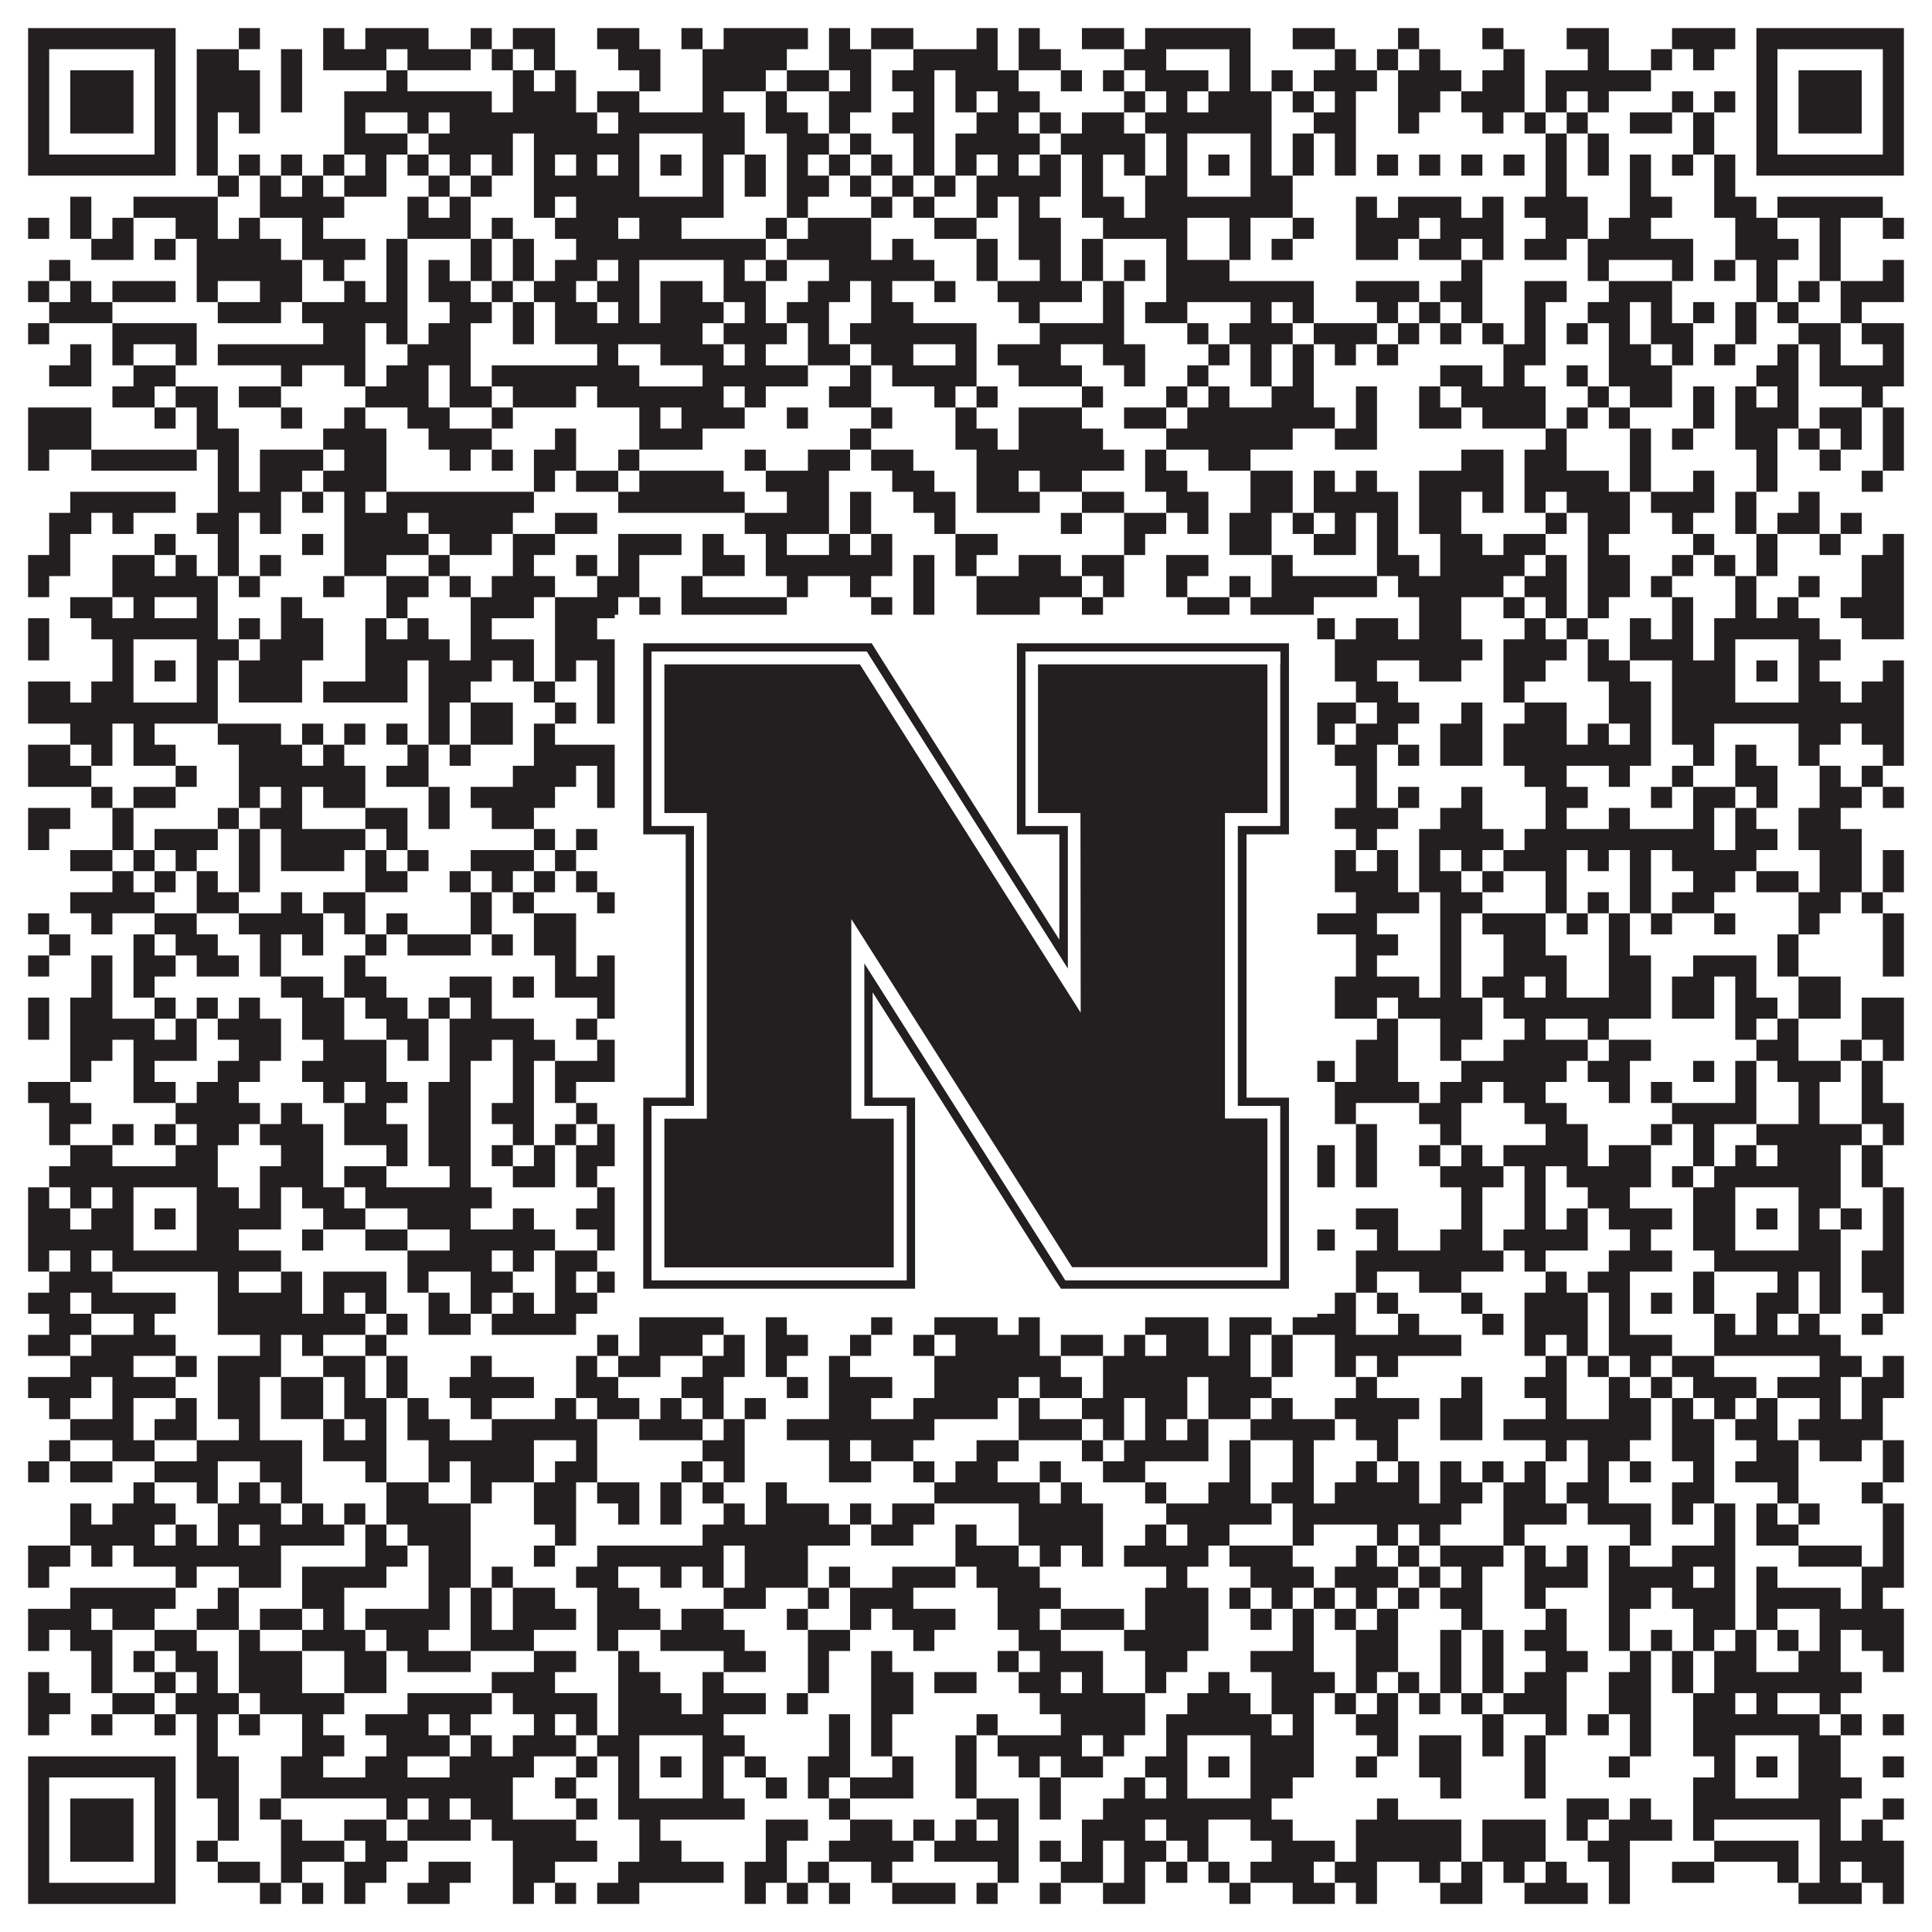
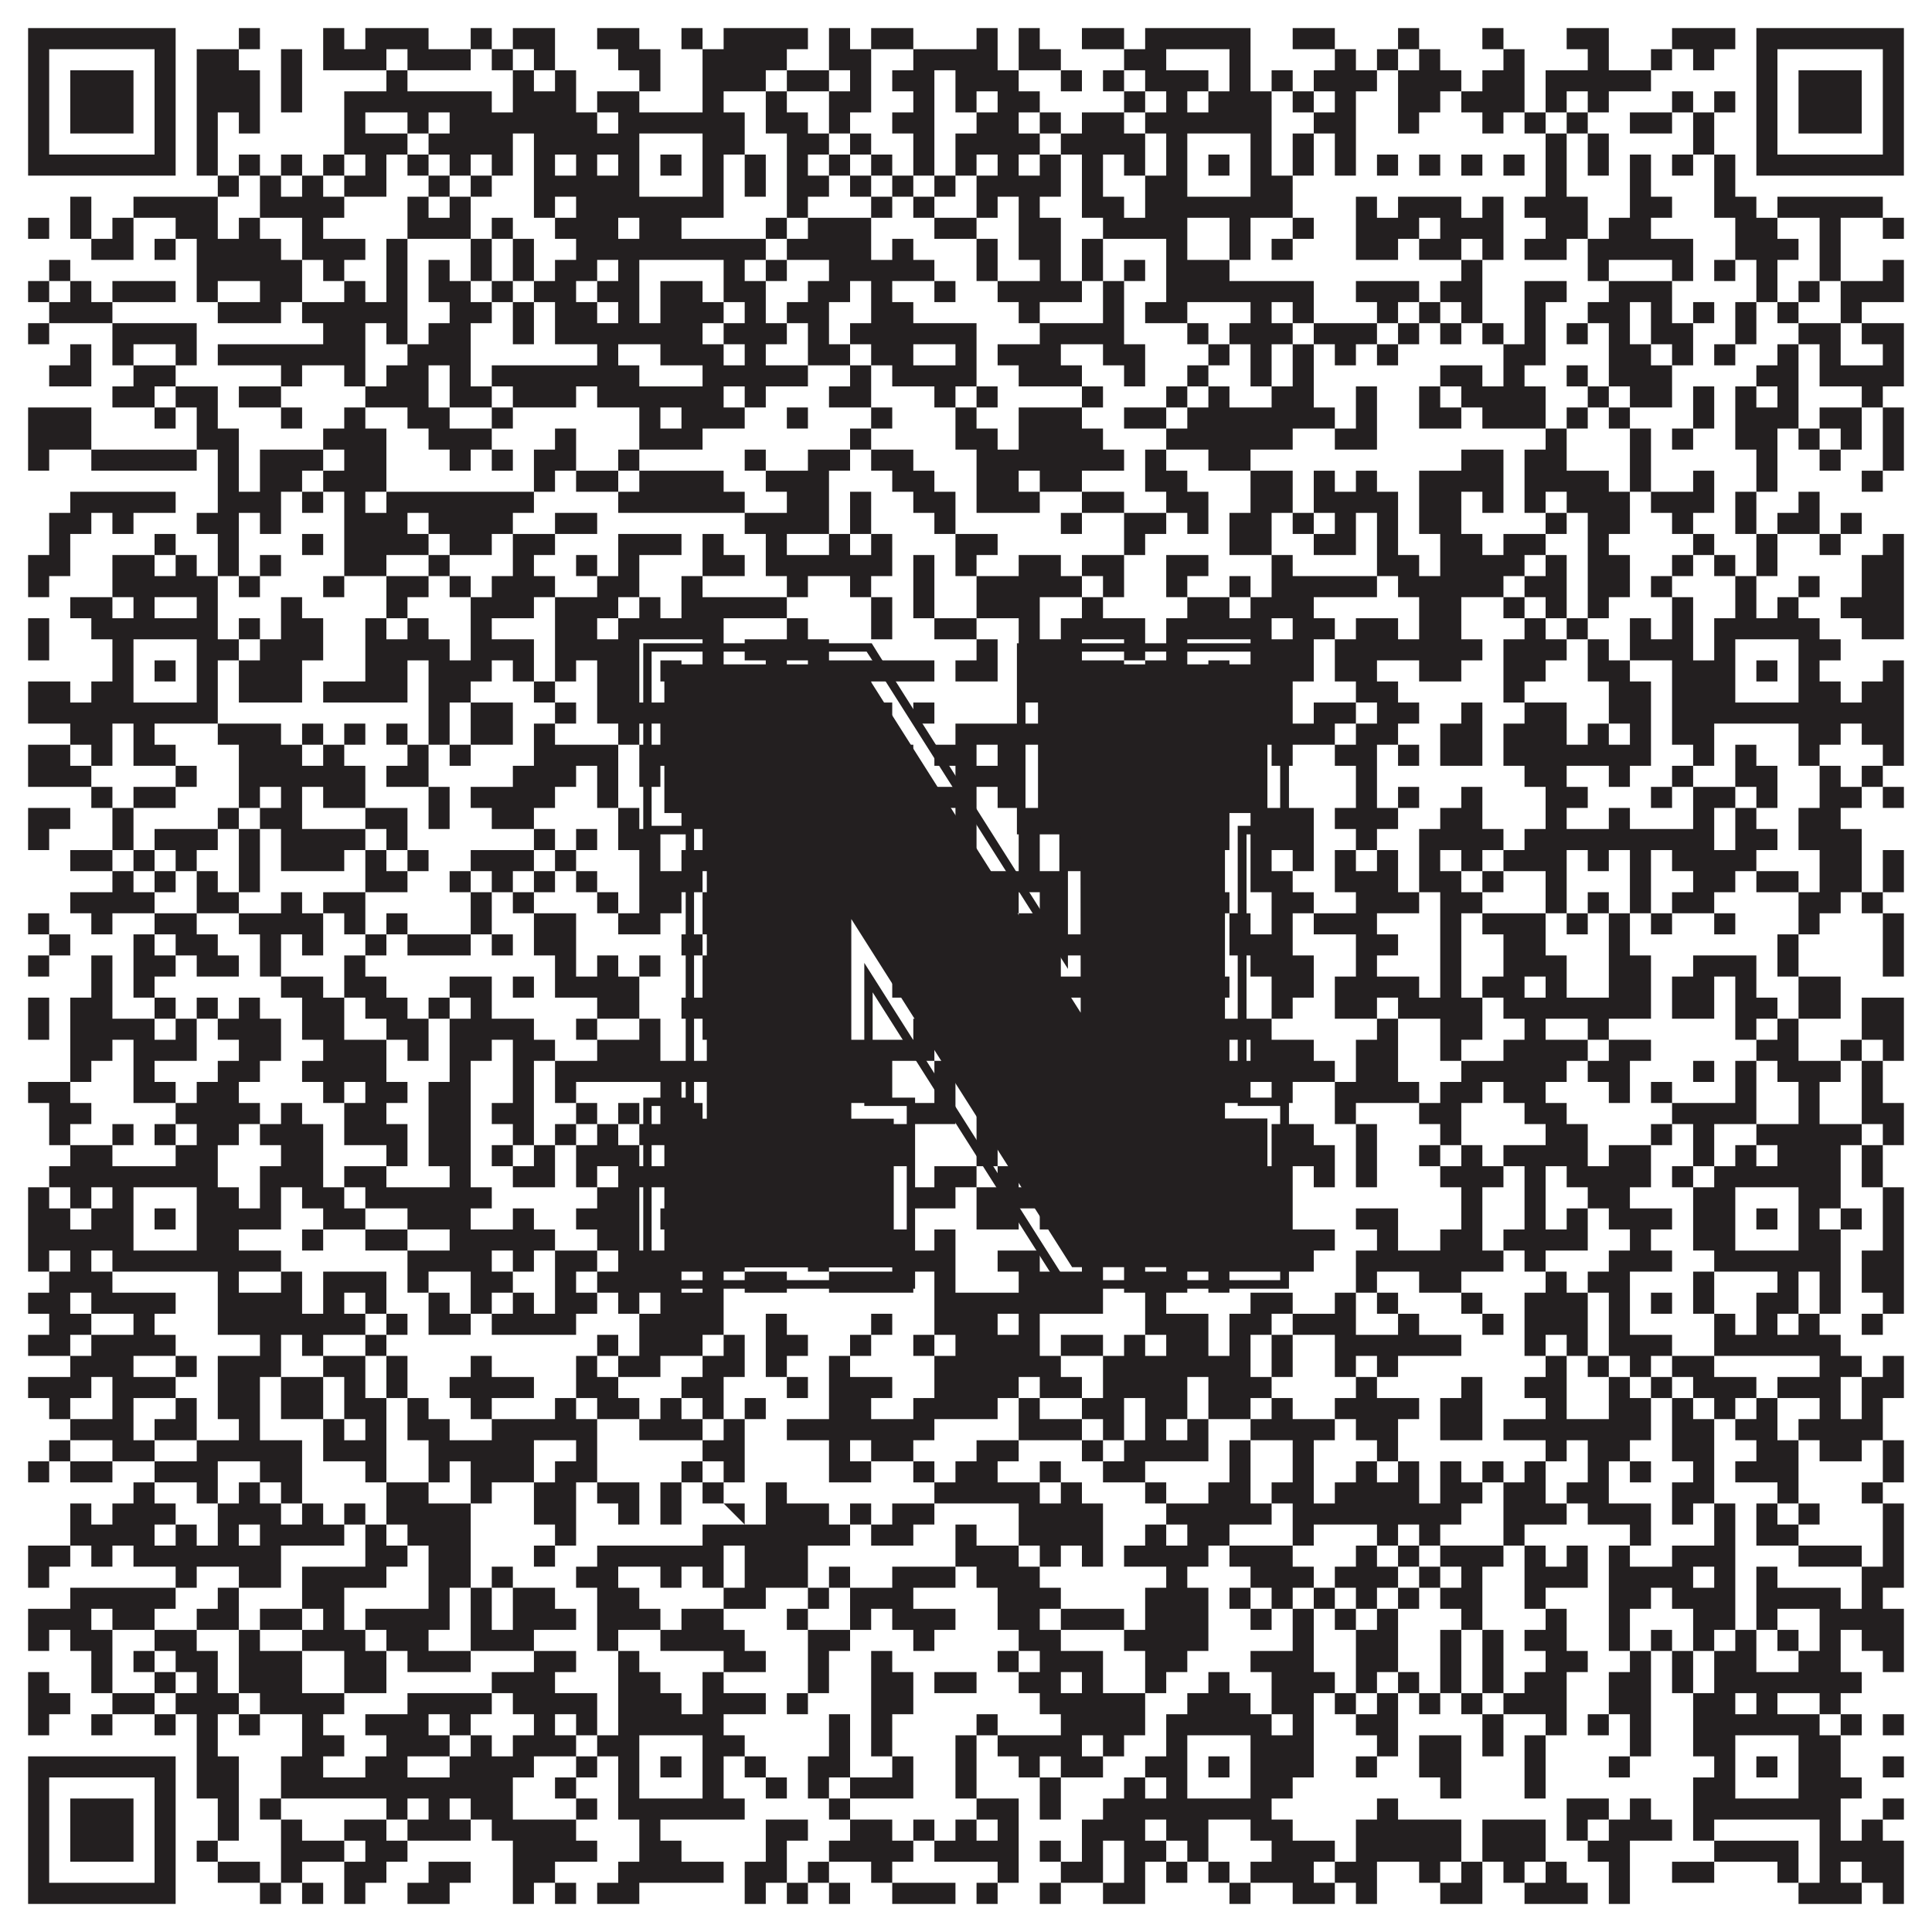
<svg xmlns="http://www.w3.org/2000/svg" version="1.1" width="1100px" height="1100px" viewBox="0 0 1100 1100">
-   <rect x="0" y="0" width="1100" height="1100" fill="#ffffff" fill-opacity="1" />
-   <path fill="#231f20" fill-opacity="1" d="M16,16L100,16L100,28L16,28ZM136,16L148,16L148,28L136,28ZM184,16L196,16L196,28L184,28ZM208,16L244,16L244,28L208,28ZM268,16L280,16L280,28L268,28ZM292,16L316,16L316,28L292,28ZM340,16L364,16L364,28L340,28ZM388,16L400,16L400,28L388,28ZM412,16L460,16L460,28L412,28ZM472,16L484,16L484,28L472,28ZM496,16L520,16L520,28L496,28ZM556,16L568,16L568,28L556,28ZM580,16L592,16L592,28L580,28ZM616,16L640,16L640,28L616,28ZM652,16L712,16L712,28L652,28ZM736,16L760,16L760,28L736,28ZM796,16L808,16L808,28L796,28ZM844,16L856,16L856,28L844,28ZM892,16L916,16L916,28L892,28ZM952,16L988,16L988,28L952,28ZM1000,16L1084,16L1084,28L1000,28ZM16,28L28,28L28,40L16,40ZM88,28L100,28L100,40L88,40ZM112,28L136,28L136,40L112,40ZM160,28L172,28L172,40L160,40ZM184,28L220,28L220,40L184,40ZM232,28L268,28L268,40L232,40ZM280,28L292,28L292,40L280,40ZM304,28L316,28L316,40L304,40ZM352,28L376,28L376,40L352,40ZM400,28L448,28L448,40L400,40ZM472,28L496,28L496,40L472,40ZM520,28L568,28L568,40L520,40ZM580,28L604,28L604,40L580,40ZM640,28L664,28L664,40L640,40ZM700,28L712,28L712,40L700,40ZM760,28L772,28L772,40L760,40ZM784,28L796,28L796,40L784,40ZM808,28L820,28L820,40L808,40ZM856,28L868,28L868,40L856,40ZM904,28L916,28L916,40L904,40ZM940,28L952,28L952,40L940,40ZM964,28L976,28L976,40L964,40ZM1000,28L1012,28L1012,40L1000,40ZM1072,28L1084,28L1084,40L1072,40ZM16,40L28,40L28,52L16,52ZM40,40L76,40L76,52L40,52ZM88,40L100,40L100,52L88,52ZM112,40L148,40L148,52L112,52ZM160,40L172,40L172,52L160,52ZM220,40L232,40L232,52L220,52ZM292,40L304,40L304,52L292,52ZM316,40L328,40L328,52L316,52ZM364,40L376,40L376,52L364,52ZM400,40L436,40L436,52L400,52ZM448,40L472,40L472,52L448,52ZM484,40L496,40L496,52L484,52ZM508,40L532,40L532,52L508,52ZM544,40L580,40L580,52L544,52ZM604,40L616,40L616,52L604,52ZM628,40L640,40L640,52L628,52ZM652,40L688,40L688,52L652,52ZM700,40L712,40L712,52L700,52ZM724,40L736,40L736,52L724,52ZM748,40L784,40L784,52L748,52ZM796,40L832,40L832,52L796,52ZM844,40L868,40L868,52L844,52ZM880,40L940,40L940,52L880,52ZM1000,40L1012,40L1012,52L1000,52ZM1024,40L1060,40L1060,52L1024,52ZM1072,40L1084,40L1084,52L1072,52ZM16,52L28,52L28,64L16,64ZM40,52L76,52L76,64L40,64ZM88,52L100,52L100,64L88,64ZM112,52L148,52L148,64L112,64ZM160,52L172,52L172,64L160,64ZM196,52L280,52L280,64L196,64ZM292,52L328,52L328,64L292,64ZM340,52L364,52L364,64L340,64ZM400,52L412,52L412,64L400,64ZM436,52L448,52L448,64L436,64ZM472,52L496,52L496,64L472,64ZM520,52L532,52L532,64L520,64ZM544,52L556,52L556,64L544,64ZM568,52L592,52L592,64L568,64ZM640,52L652,52L652,64L640,64ZM664,52L676,52L676,64L664,64ZM688,52L724,52L724,64L688,64ZM736,52L748,52L748,64L736,64ZM760,52L772,52L772,64L760,64ZM796,52L820,52L820,64L796,64ZM832,52L868,52L868,64L832,64ZM880,52L892,52L892,64L880,64ZM904,52L916,52L916,64L904,64ZM952,52L964,52L964,64L952,64ZM976,52L988,52L988,64L976,64ZM1000,52L1012,52L1012,64L1000,64ZM1024,52L1060,52L1060,64L1024,64ZM1072,52L1084,52L1084,64L1072,64ZM16,64L28,64L28,76L16,76ZM40,64L76,64L76,76L40,76ZM88,64L100,64L100,76L88,76ZM112,64L124,64L124,76L112,76ZM136,64L148,64L148,76L136,76ZM196,64L208,64L208,76L196,76ZM232,64L244,64L244,76L232,76ZM256,64L340,64L340,76L256,76ZM352,64L424,64L424,76L352,76ZM436,64L460,64L460,76L436,76ZM472,64L484,64L484,76L472,76ZM508,64L532,64L532,76L508,76ZM556,64L580,64L580,76L556,76ZM592,64L604,64L604,76L592,76ZM616,64L640,64L640,76L616,76ZM652,64L724,64L724,76L652,76ZM748,64L772,64L772,76L748,76ZM796,64L808,64L808,76L796,76ZM844,64L856,64L856,76L844,76ZM868,64L880,64L880,76L868,76ZM892,64L904,64L904,76L892,76ZM928,64L952,64L952,76L928,76ZM964,64L976,64L976,76L964,76ZM1000,64L1012,64L1012,76L1000,76ZM1024,64L1060,64L1060,76L1024,76ZM1072,64L1084,64L1084,76L1072,76ZM16,76L28,76L28,88L16,88ZM88,76L100,76L100,88L88,88ZM112,76L124,76L124,88L112,88ZM196,76L232,76L232,88L196,88ZM244,76L292,76L292,88L244,88ZM304,76L364,76L364,88L304,88ZM400,76L424,76L424,88L400,88ZM448,76L472,76L472,88L448,88ZM484,76L496,76L496,88L484,88ZM520,76L532,76L532,88L520,88ZM544,76L592,76L592,88L544,88ZM604,76L652,76L652,88L604,88ZM664,76L676,76L676,88L664,88ZM712,76L724,76L724,88L712,88ZM736,76L748,76L748,88L736,88ZM760,76L772,76L772,88L760,88ZM880,76L892,76L892,88L880,88ZM904,76L916,76L916,88L904,88ZM964,76L976,76L976,88L964,88ZM1000,76L1012,76L1012,88L1000,88ZM1072,76L1084,76L1084,88L1072,88ZM16,88L100,88L100,100L16,100ZM112,88L124,88L124,100L112,100ZM136,88L148,88L148,100L136,100ZM160,88L172,88L172,100L160,100ZM184,88L196,88L196,100L184,100ZM208,88L220,88L220,100L208,100ZM232,88L244,88L244,100L232,100ZM256,88L268,88L268,100L256,100ZM280,88L292,88L292,100L280,100ZM304,88L316,88L316,100L304,100ZM328,88L340,88L340,100L328,100ZM352,88L364,88L364,100L352,100ZM376,88L388,88L388,100L376,100ZM400,88L412,88L412,100L400,100ZM424,88L436,88L436,100L424,100ZM448,88L460,88L460,100L448,100ZM472,88L484,88L484,100L472,100ZM496,88L508,88L508,100L496,100ZM520,88L532,88L532,100L520,100ZM544,88L556,88L556,100L544,100ZM568,88L580,88L580,100L568,100ZM592,88L604,88L604,100L592,100ZM616,88L628,88L628,100L616,100ZM640,88L652,88L652,100L640,100ZM664,88L676,88L676,100L664,100ZM688,88L700,88L700,100L688,100ZM712,88L724,88L724,100L712,100ZM736,88L748,88L748,100L736,100ZM760,88L772,88L772,100L760,100ZM784,88L796,88L796,100L784,100ZM808,88L820,88L820,100L808,100ZM832,88L844,88L844,100L832,100ZM856,88L868,88L868,100L856,100ZM880,88L892,88L892,100L880,100ZM904,88L916,88L916,100L904,100ZM928,88L940,88L940,100L928,100ZM952,88L964,88L964,100L952,100ZM976,88L988,88L988,100L976,100ZM1000,88L1084,88L1084,100L1000,100ZM124,100L136,100L136,112L124,112ZM148,100L160,100L160,112L148,112ZM172,100L184,100L184,112L172,112ZM196,100L220,100L220,112L196,112ZM244,100L256,100L256,112L244,112ZM268,100L280,100L280,112L268,112ZM304,100L364,100L364,112L304,112ZM400,100L412,100L412,112L400,112ZM424,100L436,100L436,112L424,112ZM448,100L472,100L472,112L448,112ZM484,100L496,100L496,112L484,112ZM508,100L520,100L520,112L508,112ZM532,100L544,100L544,112L532,112ZM556,100L604,100L604,112L556,112ZM616,100L628,100L628,112L616,112ZM652,100L676,100L676,112L652,112ZM712,100L736,100L736,112L712,112ZM880,100L892,100L892,112L880,112ZM928,100L940,100L940,112L928,112ZM976,100L988,100L988,112L976,112ZM40,112L52,112L52,124L40,124ZM76,112L124,112L124,124L76,124ZM148,112L196,112L196,124L148,124ZM232,112L244,112L244,124L232,124ZM256,112L268,112L268,124L256,124ZM304,112L316,112L316,124L304,124ZM328,112L412,112L412,124L328,124ZM448,112L460,112L460,124L448,124ZM496,112L508,112L508,124L496,124ZM520,112L532,112L532,124L520,124ZM556,112L568,112L568,124L556,124ZM580,112L592,112L592,124L580,124ZM616,112L640,112L640,124L616,124ZM652,112L736,112L736,124L652,124ZM772,112L784,112L784,124L772,124ZM796,112L832,112L832,124L796,124ZM844,112L856,112L856,124L844,124ZM868,112L904,112L904,124L868,124ZM928,112L952,112L952,124L928,124ZM976,112L1000,112L1000,124L976,124ZM1012,112L1072,112L1072,124L1012,124ZM16,124L28,124L28,136L16,136ZM40,124L52,124L52,136L40,136ZM64,124L76,124L76,136L64,136ZM100,124L124,124L124,136L100,136ZM136,124L148,124L148,136L136,136ZM172,124L184,124L184,136L172,136ZM232,124L268,124L268,136L232,136ZM280,124L292,124L292,136L280,136ZM316,124L352,124L352,136L316,136ZM364,124L388,124L388,136L364,136ZM436,124L448,124L448,136L436,136ZM460,124L496,124L496,136L460,136ZM532,124L556,124L556,136L532,136ZM580,124L604,124L604,136L580,136ZM628,124L676,124L676,136L628,136ZM700,124L712,124L712,136L700,136ZM736,124L748,124L748,136L736,136ZM772,124L808,124L808,136L772,136ZM820,124L856,124L856,136L820,136ZM880,124L904,124L904,136L880,136ZM916,124L940,124L940,136L916,136ZM988,124L1012,124L1012,136L988,136ZM1036,124L1048,124L1048,136L1036,136ZM1072,124L1084,124L1084,136L1072,136ZM52,136L76,136L76,148L52,148ZM88,136L100,136L100,148L88,148ZM112,136L160,136L160,148L112,148ZM172,136L208,136L208,148L172,148ZM220,136L232,136L232,148L220,148ZM268,136L280,136L280,148L268,148ZM292,136L304,136L304,148L292,148ZM328,136L436,136L436,148L328,148ZM448,136L496,136L496,148L448,148ZM508,136L520,136L520,148L508,148ZM556,136L568,136L568,148L556,148ZM580,136L604,136L604,148L580,148ZM616,136L628,136L628,148L616,148ZM664,136L676,136L676,148L664,148ZM700,136L712,136L712,148L700,148ZM724,136L736,136L736,148L724,148ZM772,136L796,136L796,148L772,148ZM808,136L832,136L832,148L808,148ZM844,136L856,136L856,148L844,148ZM868,136L892,136L892,148L868,148ZM904,136L964,136L964,148L904,148ZM988,136L1024,136L1024,148L988,148ZM1036,136L1048,136L1048,148L1036,148ZM28,148L40,148L40,160L28,160ZM112,148L172,148L172,160L112,160ZM184,148L196,148L196,160L184,160ZM220,148L232,148L232,160L220,160ZM244,148L256,148L256,160L244,160ZM268,148L280,148L280,160L268,160ZM292,148L304,148L304,160L292,160ZM316,148L340,148L340,160L316,160ZM352,148L364,148L364,160L352,160ZM412,148L424,148L424,160L412,160ZM436,148L448,148L448,160L436,160ZM472,148L532,148L532,160L472,160ZM556,148L568,148L568,160L556,160ZM592,148L604,148L604,160L592,160ZM616,148L628,148L628,160L616,160ZM640,148L652,148L652,160L640,160ZM664,148L700,148L700,160L664,160ZM832,148L844,148L844,160L832,160ZM904,148L916,148L916,160L904,160ZM952,148L964,148L964,160L952,160ZM976,148L988,148L988,160L976,160ZM1000,148L1012,148L1012,160L1000,160ZM1036,148L1048,148L1048,160L1036,160ZM1072,148L1084,148L1084,160L1072,160ZM16,160L28,160L28,172L16,172ZM40,160L52,160L52,172L40,172ZM64,160L100,160L100,172L64,172ZM112,160L124,160L124,172L112,172ZM148,160L172,160L172,172L148,172ZM196,160L208,160L208,172L196,172ZM220,160L232,160L232,172L220,172ZM244,160L268,160L268,172L244,172ZM280,160L292,160L292,172L280,172ZM304,160L328,160L328,172L304,172ZM340,160L364,160L364,172L340,172ZM376,160L400,160L400,172L376,172ZM412,160L436,160L436,172L412,172ZM460,160L484,160L484,172L460,172ZM496,160L508,160L508,172L496,172ZM532,160L544,160L544,172L532,172ZM568,160L616,160L616,172L568,172ZM628,160L640,160L640,172L628,172ZM664,160L748,160L748,172L664,172ZM772,160L808,160L808,172L772,172ZM820,160L844,160L844,172L820,172ZM868,160L892,160L892,172L868,172ZM916,160L952,160L952,172L916,172ZM1000,160L1012,160L1012,172L1000,172ZM1024,160L1036,160L1036,172L1024,172ZM1048,160L1084,160L1084,172L1048,172ZM28,172L64,172L64,184L28,184ZM124,172L160,172L160,184L124,184ZM172,172L232,172L232,184L172,184ZM256,172L280,172L280,184L256,184ZM292,172L304,172L304,184L292,184ZM316,172L340,172L340,184L316,184ZM352,172L364,172L364,184L352,184ZM376,172L412,172L412,184L376,184ZM424,172L436,172L436,184L424,184ZM448,172L472,172L472,184L448,184ZM496,172L520,172L520,184L496,184ZM580,172L592,172L592,184L580,184ZM628,172L640,172L640,184L628,184ZM652,172L676,172L676,184L652,184ZM712,172L724,172L724,184L712,184ZM736,172L748,172L748,184L736,184ZM784,172L796,172L796,184L784,184ZM808,172L820,172L820,184L808,184ZM832,172L844,172L844,184L832,184ZM868,172L880,172L880,184L868,184ZM904,172L928,172L928,184L904,184ZM940,172L952,172L952,184L940,184ZM964,172L976,172L976,184L964,184ZM988,172L1000,172L1000,184L988,184ZM1012,172L1024,172L1024,184L1012,184ZM1048,172L1060,172L1060,184L1048,184ZM16,184L28,184L28,196L16,196ZM64,184L112,184L112,196L64,196ZM184,184L208,184L208,196L184,196ZM220,184L232,184L232,196L220,196ZM244,184L268,184L268,196L244,196ZM292,184L304,184L304,196L292,196ZM316,184L400,184L400,196L316,196ZM412,184L448,184L448,196L412,196ZM460,184L472,184L472,196L460,196ZM484,184L556,184L556,196L484,196ZM592,184L640,184L640,196L592,196ZM676,184L688,184L688,196L676,196ZM700,184L736,184L736,196L700,196ZM748,184L784,184L784,196L748,196ZM796,184L808,184L808,196L796,196ZM820,184L832,184L832,196L820,196ZM844,184L856,184L856,196L844,196ZM868,184L880,184L880,196L868,196ZM892,184L904,184L904,196L892,196ZM916,184L928,184L928,196L916,196ZM940,184L964,184L964,196L940,196ZM988,184L1000,184L1000,196L988,196ZM1024,184L1048,184L1048,196L1024,196ZM1060,184L1084,184L1084,196L1060,196ZM40,196L52,196L52,208L40,208ZM64,196L76,196L76,208L64,208ZM100,196L112,196L112,208L100,208ZM124,196L208,196L208,208L124,208ZM232,196L268,196L268,208L232,208ZM340,196L352,196L352,208L340,208ZM376,196L412,196L412,208L376,208ZM424,196L436,196L436,208L424,208ZM460,196L484,196L484,208L460,208ZM496,196L520,196L520,208L496,208ZM544,196L556,196L556,208L544,208ZM568,196L604,196L604,208L568,208ZM628,196L652,196L652,208L628,208ZM688,196L700,196L700,208L688,208ZM712,196L724,196L724,208L712,208ZM736,196L748,196L748,208L736,208ZM760,196L772,196L772,208L760,208ZM784,196L796,196L796,208L784,208ZM856,196L880,196L880,208L856,208ZM916,196L940,196L940,208L916,208ZM952,196L964,196L964,208L952,208ZM976,196L988,196L988,208L976,208ZM1012,196L1024,196L1024,208L1012,208ZM1036,196L1048,196L1048,208L1036,208ZM1072,196L1084,196L1084,208L1072,208ZM28,208L52,208L52,220L28,220ZM76,208L100,208L100,220L76,220ZM160,208L172,208L172,220L160,220ZM196,208L208,208L208,220L196,220ZM220,208L244,208L244,220L220,220ZM256,208L268,208L268,220L256,220ZM280,208L364,208L364,220L280,220ZM400,208L460,208L460,220L400,220ZM484,208L496,208L496,220L484,220ZM508,208L556,208L556,220L508,220ZM580,208L616,208L616,220L580,220ZM640,208L652,208L652,220L640,220ZM676,208L688,208L688,220L676,220ZM712,208L724,208L724,220L712,220ZM736,208L748,208L748,220L736,220ZM820,208L844,208L844,220L820,220ZM856,208L868,208L868,220L856,220ZM892,208L904,208L904,220L892,220ZM916,208L952,208L952,220L916,220ZM1000,208L1024,208L1024,220L1000,220ZM1036,208L1084,208L1084,220L1036,220ZM64,220L88,220L88,232L64,232ZM100,220L124,220L124,232L100,232ZM136,220L160,220L160,232L136,232ZM208,220L244,220L244,232L208,232ZM256,220L280,220L280,232L256,232ZM292,220L328,220L328,232L292,232ZM340,220L412,220L412,232L340,232ZM424,220L436,220L436,232L424,232ZM472,220L496,220L496,232L472,232ZM532,220L544,220L544,232L532,232ZM556,220L568,220L568,232L556,232ZM616,220L628,220L628,232L616,232ZM664,220L676,220L676,232L664,232ZM688,220L700,220L700,232L688,232ZM724,220L748,220L748,232L724,232ZM772,220L784,220L784,232L772,232ZM808,220L820,220L820,232L808,232ZM832,220L880,220L880,232L832,232ZM904,220L916,220L916,232L904,232ZM928,220L952,220L952,232L928,232ZM964,220L976,220L976,232L964,232ZM988,220L1000,220L1000,232L988,232ZM1012,220L1024,220L1024,232L1012,232ZM1060,220L1072,220L1072,232L1060,232ZM16,232L52,232L52,244L16,244ZM88,232L100,232L100,244L88,244ZM112,232L124,232L124,244L112,244ZM160,232L172,232L172,244L160,244ZM196,232L208,232L208,244L196,244ZM232,232L256,232L256,244L232,244ZM280,232L292,232L292,244L280,244ZM364,232L376,232L376,244L364,244ZM388,232L424,232L424,244L388,244ZM448,232L460,232L460,244L448,244ZM496,232L508,232L508,244L496,244ZM544,232L556,232L556,244L544,244ZM580,232L616,232L616,244L580,244ZM640,232L664,232L664,244L640,244ZM676,232L760,232L760,244L676,244ZM772,232L784,232L784,244L772,244ZM808,232L832,232L832,244L808,244ZM844,232L880,232L880,244L844,244ZM892,232L904,232L904,244L892,244ZM916,232L928,232L928,244L916,244ZM964,232L976,232L976,244L964,244ZM988,232L1024,232L1024,244L988,244ZM1036,232L1060,232L1060,244L1036,244ZM1072,232L1084,232L1084,244L1072,244ZM16,244L52,244L52,256L16,256ZM112,244L136,244L136,256L112,256ZM184,244L220,244L220,256L184,256ZM244,244L280,244L280,256L244,256ZM316,244L328,244L328,256L316,256ZM364,244L400,244L400,256L364,256ZM484,244L496,244L496,256L484,256ZM544,244L568,244L568,256L544,256ZM580,244L628,244L628,256L580,256ZM664,244L736,244L736,256L664,256ZM760,244L784,244L784,256L760,256ZM880,244L892,244L892,256L880,256ZM928,244L940,244L940,256L928,256ZM952,244L964,244L964,256L952,256ZM988,244L1012,244L1012,256L988,256ZM1024,244L1036,244L1036,256L1024,256ZM1048,244L1060,244L1060,256L1048,256ZM1072,244L1084,244L1084,256L1072,256ZM16,256L28,256L28,268L16,268ZM52,256L112,256L112,268L52,268ZM124,256L136,256L136,268L124,268ZM148,256L184,256L184,268L148,268ZM196,256L220,256L220,268L196,268ZM256,256L268,256L268,268L256,268ZM280,256L292,256L292,268L280,268ZM304,256L328,256L328,268L304,268ZM352,256L364,256L364,268L352,268ZM424,256L436,256L436,268L424,268ZM460,256L484,256L484,268L460,268ZM496,256L520,256L520,268L496,268ZM556,256L640,256L640,268L556,268ZM652,256L664,256L664,268L652,268ZM688,256L712,256L712,268L688,268ZM832,256L856,256L856,268L832,268ZM868,256L892,256L892,268L868,268ZM928,256L940,256L940,268L928,268ZM1000,256L1012,256L1012,268L1000,268ZM1036,256L1048,256L1048,268L1036,268ZM1072,256L1084,256L1084,268L1072,268ZM124,268L136,268L136,280L124,280ZM148,268L172,268L172,280L148,280ZM184,268L220,268L220,280L184,280ZM304,268L316,268L316,280L304,280ZM328,268L352,268L352,280L328,280ZM364,268L412,268L412,280L364,280ZM436,268L472,268L472,280L436,280ZM508,268L532,268L532,280L508,280ZM556,268L580,268L580,280L556,280ZM592,268L616,268L616,280L592,280ZM652,268L676,268L676,280L652,280ZM712,268L736,268L736,280L712,280ZM748,268L760,268L760,280L748,280ZM772,268L784,268L784,280L772,280ZM808,268L856,268L856,280L808,280ZM868,268L916,268L916,280L868,280ZM928,268L940,268L940,280L928,280ZM964,268L976,268L976,280L964,280ZM1000,268L1012,268L1012,280L1000,280ZM1060,268L1072,268L1072,280L1060,280ZM40,280L100,280L100,292L40,292ZM124,280L160,280L160,292L124,292ZM172,280L184,280L184,292L172,292ZM196,280L208,280L208,292L196,292ZM220,280L304,280L304,292L220,292ZM352,280L424,280L424,292L352,292ZM448,280L472,280L472,292L448,292ZM484,280L496,280L496,292L484,292ZM520,280L544,280L544,292L520,292ZM556,280L592,280L592,292L556,292ZM616,280L640,280L640,292L616,292ZM664,280L688,280L688,292L664,292ZM712,280L736,280L736,292L712,292ZM748,280L796,280L796,292L748,292ZM808,280L832,280L832,292L808,292ZM844,280L856,280L856,292L844,292ZM868,280L880,280L880,292L868,292ZM892,280L928,280L928,292L892,292ZM940,280L976,280L976,292L940,292ZM988,280L1000,280L1000,292L988,292ZM1024,280L1036,280L1036,292L1024,292ZM28,292L52,292L52,304L28,304ZM64,292L76,292L76,304L64,304ZM112,292L136,292L136,304L112,304ZM148,292L160,292L160,304L148,304ZM196,292L232,292L232,304L196,304ZM244,292L292,292L292,304L244,304ZM316,292L340,292L340,304L316,304ZM424,292L472,292L472,304L424,304ZM484,292L496,292L496,304L484,304ZM532,292L544,292L544,304L532,304ZM604,292L616,292L616,304L604,304ZM640,292L664,292L664,304L640,304ZM676,292L688,292L688,304L676,304ZM700,292L724,292L724,304L700,304ZM736,292L748,292L748,304L736,304ZM760,292L772,292L772,304L760,304ZM784,292L796,292L796,304L784,304ZM808,292L832,292L832,304L808,304ZM880,292L892,292L892,304L880,304ZM904,292L928,292L928,304L904,304ZM952,292L964,292L964,304L952,304ZM988,292L1000,292L1000,304L988,304ZM1012,292L1036,292L1036,304L1012,304ZM1048,292L1060,292L1060,304L1048,304ZM28,304L40,304L40,316L28,316ZM88,304L100,304L100,316L88,316ZM124,304L136,304L136,316L124,316ZM172,304L184,304L184,316L172,316ZM196,304L244,304L244,316L196,316ZM256,304L280,304L280,316L256,316ZM292,304L316,304L316,316L292,316ZM352,304L388,304L388,316L352,316ZM400,304L412,304L412,316L400,316ZM436,304L448,304L448,316L436,316ZM472,304L484,304L484,316L472,316ZM496,304L508,304L508,316L496,316ZM544,304L568,304L568,316L544,316ZM640,304L652,304L652,316L640,316ZM700,304L724,304L724,316L700,316ZM748,304L772,304L772,316L748,316ZM784,304L796,304L796,316L784,316ZM820,304L844,304L844,316L820,316ZM856,304L880,304L880,316L856,316ZM904,304L916,304L916,316L904,316ZM964,304L976,304L976,316L964,316ZM1000,304L1012,304L1012,316L1000,316ZM1036,304L1048,304L1048,316L1036,316ZM1072,304L1084,304L1084,316L1072,316ZM16,316L40,316L40,328L16,328ZM64,316L88,316L88,328L64,328ZM100,316L112,316L112,328L100,328ZM124,316L136,316L136,328L124,328ZM148,316L160,316L160,328L148,328ZM196,316L220,316L220,328L196,328ZM244,316L256,316L256,328L244,328ZM292,316L304,316L304,328L292,328ZM328,316L340,316L340,328L328,328ZM352,316L364,316L364,328L352,328ZM400,316L424,316L424,328L400,328ZM436,316L508,316L508,328L436,328ZM520,316L532,316L532,328L520,328ZM544,316L556,316L556,328L544,328ZM580,316L604,316L604,328L580,328ZM616,316L640,316L640,328L616,328ZM664,316L688,316L688,328L664,328ZM724,316L736,316L736,328L724,328ZM784,316L808,316L808,328L784,328ZM820,316L868,316L868,328L820,328ZM880,316L892,316L892,328L880,328ZM904,316L928,316L928,328L904,328ZM952,316L964,316L964,328L952,328ZM976,316L988,316L988,328L976,328ZM1000,316L1012,316L1012,328L1000,328ZM1060,316L1084,316L1084,328L1060,328ZM16,328L28,328L28,340L16,340ZM64,328L124,328L124,340L64,340ZM136,328L148,328L148,340L136,340ZM184,328L196,328L196,340L184,340ZM220,328L244,328L244,340L220,340ZM256,328L268,328L268,340L256,340ZM280,328L316,328L316,340L280,340ZM340,328L364,328L364,340L340,340ZM388,328L400,328L400,340L388,340ZM448,328L460,328L460,340L448,340ZM484,328L496,328L496,340L484,340ZM520,328L532,328L532,340L520,340ZM556,328L616,328L616,340L556,340ZM628,328L640,328L640,340L628,340ZM664,328L676,328L676,340L664,340ZM700,328L712,328L712,340L700,340ZM724,328L784,328L784,340L724,340ZM796,328L856,328L856,340L796,340ZM868,328L892,328L892,340L868,340ZM904,328L928,328L928,340L904,340ZM940,328L952,328L952,340L940,340ZM988,328L1000,328L1000,340L988,340ZM1024,328L1036,328L1036,340L1024,340ZM1060,328L1084,328L1084,340L1060,340ZM40,340L64,340L64,352L40,352ZM76,340L88,340L88,352L76,352ZM112,340L124,340L124,352L112,352ZM160,340L172,340L172,352L160,352ZM220,340L232,340L232,352L220,352ZM268,340L304,340L304,352L268,352ZM316,340L352,340L352,352L316,352ZM364,340L376,340L376,352L364,352ZM388,340L448,340L448,352L388,352ZM496,340L508,340L508,352L496,352ZM520,340L532,340L532,352L520,352ZM556,340L592,340L592,352L556,352ZM616,340L628,340L628,352L616,352ZM676,340L700,340L700,352L676,352ZM712,340L748,340L748,352L712,352ZM808,340L832,340L832,352L808,352ZM856,340L868,340L868,352L856,352ZM880,340L892,340L892,352L880,352ZM904,340L916,340L916,352L904,352ZM952,340L964,340L964,352L952,352ZM988,340L1000,340L1000,352L988,352ZM1012,340L1024,340L1024,352L1012,352ZM1048,340L1084,340L1084,352L1048,352ZM16,352L28,352L28,364L16,364ZM52,352L124,352L124,364L52,364ZM136,352L148,352L148,364L136,364ZM160,352L184,352L184,364L160,364ZM208,352L220,352L220,364L208,364ZM232,352L244,352L244,364L232,364ZM268,352L280,352L280,364L268,364ZM316,352L340,352L340,364L316,364ZM352,352L412,352L412,364L352,364ZM448,352L460,352L460,364L448,364ZM496,352L508,352L508,364L496,364ZM532,352L556,352L556,364L532,364ZM580,352L592,352L592,364L580,364ZM604,352L652,352L652,364L604,364ZM664,352L724,352L724,364L664,364ZM736,352L760,352L760,364L736,364ZM772,352L796,352L796,364L772,364ZM808,352L832,352L832,364L808,364ZM868,352L880,352L880,364L868,364ZM892,352L904,352L904,364L892,364ZM928,352L940,352L940,364L928,364ZM952,352L964,352L964,364L952,364ZM976,352L1036,352L1036,364L976,364ZM1060,352L1084,352L1084,364L1060,364ZM16,364L28,364L28,376L16,376ZM64,364L76,364L76,376L64,376ZM112,364L136,364L136,376L112,376ZM148,364L184,364L184,376L148,376ZM208,364L256,364L256,376L208,376ZM268,364L304,364L304,376L268,376ZM316,364L364,364L364,376L316,376ZM400,364L412,364L412,376L400,376ZM424,364L472,364L472,376L424,376ZM556,364L568,364L568,376L556,376ZM580,364L616,364L616,376L580,376ZM640,364L652,364L652,376L640,376ZM664,364L676,364L676,376L664,376ZM712,364L748,364L748,376L712,376ZM760,364L844,364L844,376L760,376ZM856,364L892,364L892,376L856,376ZM904,364L916,364L916,376L904,376ZM928,364L964,364L964,376L928,376ZM976,364L988,364L988,376L976,376ZM1024,364L1048,364L1048,376L1024,376ZM64,376L76,376L76,388L64,388ZM88,376L100,376L100,388L88,388ZM112,376L124,376L124,388L112,388ZM136,376L172,376L172,388L136,388ZM208,376L232,376L232,388L208,388ZM244,376L280,376L280,388L244,388ZM292,376L304,376L304,388L292,388ZM316,376L328,376L328,388L316,388ZM340,376L364,376L364,388L340,388ZM376,376L388,376L388,388L376,388ZM400,376L412,376L412,388L400,388ZM436,376L448,376L448,388L436,388ZM460,376L532,376L532,388L460,388ZM544,376L568,376L568,388L544,388ZM580,376L640,376L640,388L580,388ZM652,376L676,376L676,388L652,388ZM688,376L700,376L700,388L688,388ZM712,376L748,376L748,388L712,388ZM760,376L784,376L784,388L760,388ZM808,376L832,376L832,388L808,388ZM856,376L880,376L880,388L856,388ZM904,376L928,376L928,388L904,388ZM952,376L988,376L988,388L952,388ZM1000,376L1012,376L1012,388L1000,388ZM1024,376L1036,376L1036,388L1024,388ZM1072,376L1084,376L1084,388L1072,388ZM16,388L40,388L40,400L16,400ZM52,388L76,388L76,400L52,400ZM112,388L124,388L124,400L112,400ZM136,388L172,388L172,400L136,400ZM184,388L232,388L232,400L184,400ZM244,388L268,388L268,400L244,400ZM304,388L316,388L316,400L304,400ZM340,388L364,388L364,400L340,400ZM400,388L436,388L436,400L400,400ZM448,388L460,388L460,400L448,400ZM472,388L496,388L496,400L472,400ZM580,388L616,388L616,400L580,400ZM640,388L652,388L652,400L640,400ZM664,388L676,388L676,400L664,400ZM712,388L736,388L736,400L712,400ZM772,388L796,388L796,400L772,400ZM856,388L868,388L868,400L856,400ZM916,388L940,388L940,400L916,400ZM952,388L988,388L988,400L952,400ZM1024,388L1048,388L1048,400L1024,400ZM1060,388L1084,388L1084,400L1060,400ZM16,400L124,400L124,412L16,412ZM244,400L256,400L256,412L244,412ZM268,400L292,400L292,412L268,412ZM316,400L328,400L328,412L316,412ZM340,400L412,400L412,412L340,412ZM424,400L436,400L436,412L424,412ZM484,400L508,400L508,412L484,412ZM520,400L532,400L532,412L520,412ZM604,400L616,400L616,412L604,412ZM652,400L736,400L736,412L652,412ZM748,400L772,400L772,412L748,412ZM784,400L808,400L808,412L784,412ZM832,400L844,400L844,412L832,412ZM868,400L892,400L892,412L868,412ZM916,400L940,400L940,412L916,412ZM952,400L1084,400L1084,412L952,412ZM40,412L64,412L64,424L40,424ZM76,412L88,412L88,424L76,424ZM124,412L160,412L160,424L124,424ZM172,412L184,412L184,424L172,424ZM196,412L208,412L208,424L196,424ZM220,412L232,412L232,424L220,424ZM244,412L256,412L256,424L244,424ZM268,412L292,412L292,424L268,424ZM304,412L316,412L316,424L304,424ZM352,412L364,412L364,424L352,424ZM376,412L388,412L388,424L376,424ZM400,412L424,412L424,424L400,424ZM436,412L460,412L460,424L436,424ZM472,412L508,412L508,424L472,424ZM544,412L592,412L592,424L544,424ZM616,412L628,412L628,424L616,424ZM640,412L664,412L664,424L640,424ZM688,412L760,412L760,424L688,424ZM772,412L796,412L796,424L772,424ZM820,412L844,412L844,424L820,424ZM856,412L892,412L892,424L856,424ZM904,412L916,412L916,424L904,424ZM928,412L940,412L940,424L928,424ZM952,412L976,412L976,424L952,424ZM1024,412L1048,412L1048,424L1024,424ZM1060,412L1084,412L1084,424L1060,424ZM16,424L40,424L40,436L16,436ZM52,424L64,424L64,436L52,436ZM76,424L100,424L100,436L76,436ZM136,424L172,424L172,436L136,436ZM184,424L196,424L196,436L184,436ZM232,424L244,424L244,436L232,436ZM256,424L268,424L268,436L256,436ZM304,424L352,424L352,436L304,436ZM364,424L388,424L388,436L364,436ZM436,424L460,424L460,436L436,436ZM508,424L520,424L520,436L508,436ZM532,424L556,424L556,436L532,436ZM568,424L580,424L580,436L568,436ZM592,424L604,424L604,436L592,436ZM616,424L628,424L628,436L616,436ZM688,424L712,424L712,436L688,436ZM724,424L736,424L736,436L724,436ZM760,424L784,424L784,436L760,436ZM796,424L808,424L808,436L796,436ZM820,424L844,424L844,436L820,436ZM856,424L940,424L940,436L856,436ZM964,424L976,424L976,436L964,436ZM988,424L1000,424L1000,436L988,436ZM1024,424L1036,424L1036,436L1024,436ZM1072,424L1084,424L1084,436L1072,436ZM16,436L52,436L52,448L16,448ZM100,436L112,436L112,448L100,448ZM136,436L208,436L208,448L136,448ZM220,436L244,436L244,448L220,448ZM292,436L328,436L328,448L292,448ZM340,436L352,436L352,448L340,448ZM364,436L376,436L376,448L364,448ZM388,436L412,436L412,448L388,448ZM460,436L472,436L472,448L460,448ZM484,436L496,436L496,448L484,448ZM544,436L580,436L580,448L544,448ZM652,436L676,436L676,448L652,448ZM772,436L784,436L784,448L772,448ZM868,436L892,436L892,448L868,448ZM916,436L928,436L928,448L916,448ZM952,436L964,436L964,448L952,448ZM988,436L1012,436L1012,448L988,448ZM1036,436L1048,436L1048,448L1036,448ZM1060,436L1072,436L1072,448L1060,448ZM52,448L64,448L64,460L52,460ZM76,448L100,448L100,460L76,460ZM136,448L148,448L148,460L136,460ZM160,448L172,448L172,460L160,460ZM184,448L208,448L208,460L184,460ZM244,448L256,448L256,460L244,460ZM268,448L316,448L316,460L268,460ZM340,448L352,448L352,460L340,460ZM436,448L460,448L460,460L436,460ZM472,448L484,448L484,460L472,460ZM496,448L520,448L520,460L496,460ZM532,448L556,448L556,460L532,460ZM568,448L580,448L580,460L568,460ZM592,448L604,448L604,460L592,460ZM664,448L712,448L712,460L664,460ZM772,448L784,448L784,460L772,460ZM796,448L808,448L808,460L796,460ZM832,448L844,448L844,460L832,460ZM880,448L904,448L904,460L880,460ZM940,448L952,448L952,460L940,460ZM964,448L988,448L988,460L964,460ZM1000,448L1012,448L1012,460L1000,460ZM1036,448L1060,448L1060,460L1036,460ZM1072,448L1084,448L1084,460L1072,460ZM16,460L40,460L40,472L16,472ZM64,460L76,460L76,472L64,472ZM124,460L136,460L136,472L124,472ZM148,460L172,460L172,472L148,472ZM208,460L232,460L232,472L208,472ZM244,460L256,460L256,472L244,472ZM280,460L304,460L304,472L280,472ZM352,460L364,460L364,472L352,472ZM388,460L424,460L424,472L388,472ZM460,460L508,460L508,472L460,472ZM544,460L556,460L556,472L544,472ZM580,460L616,460L616,472L580,472ZM628,460L640,460L640,472L628,472ZM652,460L676,460L676,472L652,472ZM688,460L700,460L700,472L688,472ZM712,460L748,460L748,472L712,472ZM760,460L796,460L796,472L760,472ZM820,460L844,460L844,472L820,472ZM880,460L892,460L892,472L880,472ZM916,460L928,460L928,472L916,472ZM964,460L976,460L976,472L964,472ZM988,460L1000,460L1000,472L988,472ZM1024,460L1048,460L1048,472L1024,472ZM16,472L28,472L28,484L16,484ZM64,472L76,472L76,484L64,484ZM88,472L124,472L124,484L88,484ZM136,472L148,472L148,484L136,484ZM160,472L208,472L208,484L160,484ZM220,472L232,472L232,484L220,484ZM304,472L316,472L316,484L304,484ZM328,472L340,472L340,484L328,484ZM352,472L376,472L376,484L352,484ZM400,472L412,472L412,484L400,484ZM436,472L508,472L508,484L436,484ZM520,472L556,472L556,484L520,484ZM580,472L592,472L592,484L580,484ZM604,472L628,472L628,484L604,484ZM640,472L652,472L652,484L640,484ZM664,472L700,472L700,484L664,484ZM712,472L748,472L748,484L712,484ZM772,472L784,472L784,484L772,484ZM808,472L856,472L856,484L808,484ZM868,472L976,472L976,484L868,484ZM988,472L1012,472L1012,484L988,484ZM1024,472L1060,472L1060,484L1024,484ZM40,484L64,484L64,496L40,496ZM76,484L88,484L88,496L76,496ZM100,484L112,484L112,496L100,496ZM136,484L148,484L148,496L136,496ZM160,484L196,484L196,496L160,496ZM208,484L220,484L220,496L208,496ZM232,484L244,484L244,496L232,496ZM268,484L304,484L304,496L268,496ZM316,484L328,484L328,496L316,496ZM364,484L376,484L376,496L364,496ZM388,484L412,484L412,496L388,496ZM424,484L436,484L436,496L424,496ZM448,484L472,484L472,496L448,496ZM484,484L496,484L496,496L484,496ZM508,484L556,484L556,496L508,496ZM580,484L592,484L592,496L580,496ZM604,484L616,484L616,496L604,496ZM664,484L688,484L688,496L664,496ZM712,484L724,484L724,496L712,496ZM736,484L748,484L748,496L736,496ZM760,484L772,484L772,496L760,496ZM784,484L796,484L796,496L784,496ZM808,484L820,484L820,496L808,496ZM832,484L844,484L844,496L832,496ZM856,484L892,484L892,496L856,496ZM904,484L916,484L916,496L904,496ZM928,484L940,484L940,496L928,496ZM952,484L1000,484L1000,496L952,496ZM1036,484L1060,484L1060,496L1036,496ZM1072,484L1084,484L1084,496L1072,496ZM64,496L76,496L76,508L64,508ZM88,496L100,496L100,508L88,508ZM112,496L124,496L124,508L112,508ZM136,496L148,496L148,508L136,508ZM208,496L232,496L232,508L208,508ZM256,496L268,496L268,508L256,508ZM280,496L292,496L292,508L280,508ZM304,496L316,496L316,508L304,508ZM328,496L340,496L340,508L328,508ZM364,496L400,496L400,508L364,508ZM484,496L496,496L496,508L484,508ZM508,496L604,496L604,508L508,508ZM616,496L628,496L628,508L616,508ZM640,496L676,496L676,508L640,508ZM712,496L736,496L736,508L712,508ZM760,496L796,496L796,508L760,508ZM808,496L832,496L832,508L808,508ZM844,496L856,496L856,508L844,508ZM880,496L892,496L892,508L880,508ZM928,496L940,496L940,508L928,508ZM964,496L988,496L988,508L964,508ZM1000,496L1024,496L1024,508L1000,508ZM1036,496L1060,496L1060,508L1036,508ZM1072,496L1084,496L1084,508L1072,508ZM40,508L88,508L88,520L40,520ZM112,508L136,508L136,520L112,520ZM160,508L172,508L172,520L160,520ZM184,508L208,508L208,520L184,520ZM268,508L280,508L280,520L268,520ZM292,508L304,508L304,520L292,520ZM340,508L352,508L352,520L340,520ZM364,508L388,508L388,520L364,520ZM400,508L424,508L424,520L400,520ZM448,508L460,508L460,520L448,520ZM472,508L484,508L484,520L472,520ZM496,508L556,508L556,520L496,520ZM568,508L580,508L580,520L568,520ZM592,508L604,508L604,520L592,520ZM616,508L640,508L640,520L616,520ZM652,508L676,508L676,520L652,520ZM688,508L700,508L700,520L688,520ZM724,508L748,508L748,520L724,520ZM772,508L808,508L808,520L772,520ZM820,508L844,508L844,520L820,520ZM880,508L892,508L892,520L880,520ZM904,508L916,508L916,520L904,520ZM928,508L940,508L940,520L928,520ZM952,508L976,508L976,520L952,520ZM1024,508L1048,508L1048,520L1024,520ZM1060,508L1072,508L1072,520L1060,520ZM16,520L28,520L28,532L16,532ZM52,520L64,520L64,532L52,532ZM88,520L112,520L112,532L88,532ZM136,520L184,520L184,532L136,532ZM196,520L208,520L208,532L196,532ZM220,520L232,520L232,532L220,532ZM268,520L280,520L280,532L268,532ZM304,520L328,520L328,532L304,532ZM352,520L376,520L376,532L352,532ZM400,520L424,520L424,532L400,532ZM460,520L484,520L484,532L460,532ZM496,520L544,520L544,532L496,532ZM580,520L604,520L604,532L580,532ZM616,520L640,520L640,532L616,532ZM676,520L688,520L688,532L676,532ZM700,520L712,520L712,532L700,532ZM724,520L736,520L736,532L724,532ZM748,520L784,520L784,532L748,532ZM820,520L832,520L832,532L820,532ZM844,520L880,520L880,532L844,532ZM892,520L904,520L904,532L892,532ZM916,520L928,520L928,532L916,532ZM940,520L952,520L952,532L940,532ZM976,520L988,520L988,532L976,532ZM1024,520L1036,520L1036,532L1024,532ZM1072,520L1084,520L1084,532L1072,532ZM28,532L40,532L40,544L28,544ZM76,532L88,532L88,544L76,544ZM100,532L124,532L124,544L100,544ZM148,532L160,532L160,544L148,544ZM172,532L184,532L184,544L172,544ZM208,532L220,532L220,544L208,544ZM232,532L268,532L268,544L232,544ZM280,532L292,532L292,544L280,544ZM304,532L328,532L328,544L304,544ZM388,532L400,532L400,544L388,544ZM412,532L436,532L436,544L412,544ZM448,532L460,532L460,544L448,544ZM520,532L544,532L544,544L520,544ZM580,532L616,532L616,544L580,544ZM628,532L664,532L664,544L628,544ZM676,532L688,532L688,544L676,544ZM700,532L736,532L736,544L700,544ZM772,532L796,532L796,544L772,544ZM820,532L832,532L832,544L820,544ZM856,532L880,532L880,544L856,544ZM916,532L928,532L928,544L916,544ZM1012,532L1024,532L1024,544L1012,544ZM1072,532L1084,532L1084,544L1072,544ZM16,544L28,544L28,556L16,556ZM52,544L64,544L64,556L52,556ZM76,544L100,544L100,556L76,556ZM112,544L136,544L136,556L112,556ZM148,544L160,544L160,556L148,556ZM196,544L208,544L208,556L196,556ZM316,544L328,544L328,556L316,556ZM340,544L352,544L352,556L340,556ZM364,544L376,544L376,556L364,556ZM400,544L436,544L436,556L400,556ZM448,544L460,544L460,556L448,556ZM532,544L580,544L580,556L532,556ZM592,544L604,544L604,556L592,556ZM616,544L652,544L652,556L616,556ZM712,544L748,544L748,556L712,556ZM772,544L784,544L784,556L772,556ZM820,544L832,544L832,556L820,556ZM856,544L892,544L892,556L856,556ZM916,544L940,544L940,556L916,556ZM964,544L1000,544L1000,556L964,556ZM1012,544L1024,544L1024,556L1012,556ZM1072,544L1084,544L1084,556L1072,556ZM52,556L64,556L64,568L52,568ZM76,556L88,556L88,568L76,568ZM160,556L184,556L184,568L160,568ZM196,556L220,556L220,568L196,568ZM256,556L280,556L280,568L256,568ZM292,556L304,556L304,568L292,568ZM316,556L364,556L364,568L316,568ZM400,556L412,556L412,568L400,568ZM460,556L484,556L484,568L460,568ZM508,556L544,556L544,568L508,568ZM556,556L568,556L568,568L556,568ZM592,556L640,556L640,568L592,568ZM664,556L700,556L700,568L664,568ZM724,556L748,556L748,568L724,568ZM760,556L808,556L808,568L760,568ZM820,556L832,556L832,568L820,568ZM844,556L868,556L868,568L844,568ZM880,556L892,556L892,568L880,568ZM916,556L940,556L940,568L916,568ZM952,556L976,556L976,568L952,568ZM988,556L1000,556L1000,568L988,568ZM1024,556L1048,556L1048,568L1024,568ZM16,568L28,568L28,580L16,580ZM40,568L64,568L64,580L40,580ZM88,568L100,568L100,580L88,580ZM112,568L124,568L124,580L112,580ZM136,568L148,568L148,580L136,580ZM172,568L196,568L196,580L172,580ZM208,568L232,568L232,580L208,580ZM244,568L256,568L256,580L244,580ZM268,568L280,568L280,580L268,580ZM340,568L364,568L364,580L340,580ZM388,568L424,568L424,580L388,580ZM448,568L484,568L484,580L448,580ZM532,568L556,568L556,580L532,580ZM616,568L628,568L628,580L616,580ZM640,568L652,568L652,580L640,580ZM664,568L676,568L676,580L664,580ZM724,568L736,568L736,580L724,580ZM760,568L784,568L784,580L760,580ZM796,568L844,568L844,580L796,580ZM856,568L940,568L940,580L856,580ZM952,568L976,568L976,580L952,580ZM988,568L1012,568L1012,580L988,580ZM1024,568L1048,568L1048,580L1024,580ZM1060,568L1084,568L1084,580L1060,580ZM16,580L28,580L28,592L16,592ZM40,580L88,580L88,592L40,592ZM100,580L112,580L112,592L100,592ZM124,580L160,580L160,592L124,592ZM172,580L196,580L196,592L172,592ZM220,580L244,580L244,592L220,592ZM256,580L304,580L304,592L256,592ZM328,580L340,580L340,592L328,592ZM364,580L376,580L376,592L364,592ZM400,580L412,580L412,592L400,592ZM424,580L436,580L436,592L424,592ZM460,580L484,580L484,592L460,592ZM520,580L544,580L544,592L520,592ZM556,580L568,580L568,592L556,592ZM592,580L616,580L616,592L592,592ZM628,580L640,580L640,592L628,592ZM676,580L724,580L724,592L676,592ZM784,580L796,580L796,592L784,592ZM820,580L844,580L844,592L820,592ZM868,580L880,580L880,592L868,592ZM904,580L916,580L916,592L904,592ZM988,580L1000,580L1000,592L988,592ZM1012,580L1024,580L1024,592L1012,592ZM1060,580L1084,580L1084,592L1060,592ZM40,592L64,592L64,604L40,604ZM76,592L112,592L112,604L76,604ZM136,592L160,592L160,604L136,604ZM184,592L220,592L220,604L184,604ZM232,592L244,592L244,604L232,604ZM256,592L280,592L280,604L256,604ZM292,592L316,592L316,604L292,604ZM340,592L376,592L376,604L340,604ZM436,592L448,592L448,604L436,604ZM460,592L532,592L532,604L460,604ZM544,592L592,592L592,604L544,604ZM604,592L616,592L616,604L604,604ZM628,592L700,592L700,604L628,604ZM712,592L748,592L748,604L712,604ZM772,592L796,592L796,604L772,604ZM820,592L832,592L832,604L820,604ZM856,592L904,592L904,604L856,604ZM916,592L940,592L940,604L916,604ZM1000,592L1024,592L1024,604L1000,604ZM1048,592L1060,592L1060,604L1048,604ZM1072,592L1084,592L1084,604L1072,604ZM40,604L52,604L52,616L40,616ZM76,604L88,604L88,616L76,616ZM124,604L148,604L148,616L124,616ZM172,604L220,604L220,616L172,616ZM256,604L268,604L268,616L256,616ZM292,604L304,604L304,616L292,616ZM316,604L412,604L412,616L316,616ZM424,604L436,604L436,616L424,616ZM448,604L460,604L460,616L448,616ZM472,604L508,604L508,616L472,616ZM532,604L568,604L568,616L532,616ZM580,604L604,604L604,616L580,616ZM616,604L628,604L628,616L616,616ZM664,604L760,604L760,616L664,616ZM772,604L796,604L796,616L772,616ZM832,604L892,604L892,616L832,616ZM904,604L928,604L928,616L904,616ZM964,604L976,604L976,616L964,616ZM988,604L1000,604L1000,616L988,616ZM1012,604L1048,604L1048,616L1012,616ZM1060,604L1072,604L1072,616L1060,616ZM16,616L40,616L40,628L16,628ZM76,616L100,616L100,628L76,628ZM112,616L136,616L136,628L112,628ZM184,616L196,616L196,628L184,628ZM208,616L232,616L232,628L208,628ZM244,616L268,616L268,628L244,628ZM292,616L304,616L304,628L292,628ZM316,616L328,616L328,628L316,628ZM376,616L388,616L388,628L376,628ZM424,616L508,616L508,628L424,628ZM532,616L544,616L544,628L532,628ZM616,616L628,616L628,628L616,628ZM640,616L652,616L652,628L640,628ZM664,616L676,616L676,628L664,628ZM688,616L712,616L712,628L688,628ZM724,616L736,616L736,628L724,628ZM760,616L808,616L808,628L760,628ZM820,616L844,616L844,628L820,628ZM856,616L880,616L880,628L856,628ZM916,616L928,616L928,628L916,628ZM940,616L952,616L952,628L940,628ZM988,616L1000,616L1000,628L988,628ZM1024,616L1036,616L1036,628L1024,628ZM1060,616L1072,616L1072,628L1060,628ZM28,628L52,628L52,640L28,640ZM100,628L148,628L148,640L100,640ZM160,628L172,628L172,640L160,640ZM196,628L220,628L220,640L196,640ZM244,628L268,628L268,640L244,640ZM280,628L304,628L304,640L280,640ZM328,628L340,628L340,640L328,640ZM352,628L364,628L364,640L352,640ZM376,628L400,628L400,640L376,640ZM412,628L424,628L424,640L412,640ZM460,628L472,628L472,640L460,640ZM520,628L544,628L544,640L520,640ZM556,628L568,628L568,640L556,640ZM580,628L616,628L616,640L580,640ZM640,628L652,628L652,640L640,640ZM664,628L688,628L688,640L664,640ZM760,628L772,628L772,640L760,640ZM808,628L832,628L832,640L808,640ZM868,628L892,628L892,640L868,640ZM952,628L1000,628L1000,640L952,640ZM1024,628L1036,628L1036,640L1024,640ZM1060,628L1084,628L1084,640L1060,640ZM28,640L40,640L40,652L28,652ZM64,640L76,640L76,652L64,652ZM88,640L100,640L100,652L88,652ZM112,640L136,640L136,652L112,652ZM148,640L184,640L184,652L148,652ZM196,640L232,640L232,652L196,652ZM244,640L268,640L268,652L244,652ZM292,640L304,640L304,652L292,652ZM316,640L328,640L328,652L316,652ZM340,640L352,640L352,652L340,652ZM364,640L388,640L388,652L364,652ZM424,640L460,640L460,652L424,652ZM484,640L496,640L496,652L484,652ZM508,640L520,640L520,652L508,652ZM556,640L568,640L568,652L556,652ZM616,640L628,640L628,652L616,652ZM652,640L700,640L700,652L652,652ZM724,640L748,640L748,652L724,652ZM772,640L784,640L784,652L772,652ZM820,640L832,640L832,652L820,652ZM880,640L904,640L904,652L880,652ZM940,640L952,640L952,652L940,652ZM964,640L976,640L976,652L964,652ZM1000,640L1060,640L1060,652L1000,652ZM1072,640L1084,640L1084,652L1072,652ZM40,652L64,652L64,664L40,664ZM100,652L124,652L124,664L100,664ZM160,652L184,652L184,664L160,664ZM220,652L232,652L232,664L220,664ZM244,652L268,652L268,664L244,664ZM280,652L292,652L292,664L280,664ZM304,652L316,652L316,664L304,664ZM328,652L364,652L364,664L328,664ZM412,652L424,652L424,664L412,664ZM448,652L460,652L460,664L448,664ZM484,652L496,652L496,664L484,664ZM508,652L520,652L520,664L508,664ZM556,652L568,652L568,664L556,664ZM580,652L592,652L592,664L580,664ZM604,652L652,652L652,664L604,664ZM664,652L676,652L676,664L664,664ZM688,652L700,652L700,664L688,664ZM724,652L760,652L760,664L724,664ZM772,652L784,652L784,664L772,664ZM808,652L820,652L820,664L808,664ZM832,652L844,652L844,664L832,664ZM856,652L904,652L904,664L856,664ZM916,652L940,652L940,664L916,664ZM964,652L976,652L976,664L964,664ZM988,652L1000,652L1000,664L988,664ZM1012,652L1048,652L1048,664L1012,664ZM1060,652L1072,652L1072,664L1060,664ZM28,664L124,664L124,676L28,676ZM148,664L184,664L184,676L148,676ZM196,664L220,664L220,676L196,676ZM256,664L268,664L268,676L256,676ZM292,664L316,664L316,676L292,676ZM328,664L340,664L340,676L328,676ZM352,664L412,664L412,676L352,676ZM424,664L436,664L436,676L424,676ZM448,664L472,664L472,676L448,676ZM484,664L508,664L508,676L484,676ZM532,664L556,664L556,676L532,676ZM568,664L580,664L580,676L568,676ZM616,664L640,664L640,676L616,676ZM652,664L736,664L736,676L652,676ZM748,664L760,664L760,676L748,676ZM772,664L784,664L784,676L772,676ZM820,664L856,664L856,676L820,676ZM868,664L880,664L880,676L868,676ZM892,664L940,664L940,676L892,676ZM952,664L964,664L964,676L952,676ZM976,664L1048,664L1048,676L976,676ZM1060,664L1072,664L1072,676L1060,676ZM16,676L28,676L28,688L16,688ZM40,676L52,676L52,688L40,688ZM64,676L76,676L76,688L64,688ZM112,676L136,676L136,688L112,688ZM148,676L160,676L160,688L148,688ZM172,676L196,676L196,688L172,688ZM208,676L280,676L280,688L208,688ZM340,676L364,676L364,688L340,688ZM400,676L412,676L412,688L400,688ZM424,676L436,676L436,688L424,688ZM448,676L484,676L484,688L448,688ZM520,676L544,676L544,688L520,688ZM556,676L616,676L616,688L556,688ZM652,676L676,676L676,688L652,688ZM712,676L736,676L736,688L712,688ZM832,676L844,676L844,688L832,688ZM868,676L880,676L880,688L868,688ZM904,676L928,676L928,688L904,688ZM964,676L988,676L988,688L964,688ZM1024,676L1048,676L1048,688L1024,688ZM1072,676L1084,676L1084,688L1072,688ZM16,688L40,688L40,700L16,700ZM52,688L76,688L76,700L52,700ZM88,688L100,688L100,700L88,700ZM112,688L160,688L160,700L112,700ZM184,688L208,688L208,700L184,700ZM232,688L268,688L268,700L232,700ZM292,688L304,688L304,700L292,700ZM328,688L364,688L364,700L328,700ZM376,688L388,688L388,700L376,700ZM400,688L412,688L412,700L400,700ZM424,688L436,688L436,700L424,700ZM448,688L460,688L460,700L448,700ZM496,688L508,688L508,700L496,700ZM556,688L580,688L580,700L556,700ZM592,688L616,688L616,700L592,700ZM652,688L676,688L676,700L652,700ZM688,688L700,688L700,700L688,700ZM712,688L736,688L736,700L712,700ZM772,688L796,688L796,700L772,700ZM832,688L844,688L844,700L832,700ZM868,688L880,688L880,700L868,700ZM892,688L904,688L904,700L892,700ZM916,688L952,688L952,700L916,700ZM964,688L988,688L988,700L964,700ZM1000,688L1012,688L1012,700L1000,700ZM1024,688L1036,688L1036,700L1024,700ZM1048,688L1060,688L1060,700L1048,700ZM1072,688L1084,688L1084,700L1072,700ZM16,700L76,700L76,712L16,712ZM112,700L136,700L136,712L112,712ZM172,700L184,700L184,712L172,712ZM208,700L232,700L232,712L208,712ZM256,700L316,700L316,712L256,712ZM340,700L364,700L364,712L340,712ZM400,700L448,700L448,712L400,712ZM460,700L520,700L520,712L460,712ZM532,700L544,700L544,712L532,712ZM616,700L628,700L628,712L616,712ZM652,700L676,700L676,712L652,712ZM712,700L760,700L760,712L712,712ZM784,700L796,700L796,712L784,712ZM820,700L844,700L844,712L820,712ZM856,700L904,700L904,712L856,712ZM928,700L940,700L940,712L928,712ZM964,700L988,700L988,712L964,712ZM1024,700L1048,700L1048,712L1024,712ZM1072,700L1084,700L1084,712L1072,712ZM16,712L28,712L28,724L16,724ZM40,712L52,712L52,724L40,724ZM64,712L160,712L160,724L64,724ZM232,712L280,712L280,724L232,724ZM292,712L304,712L304,724L292,724ZM316,712L340,712L340,724L316,724ZM352,712L424,712L424,724L352,724ZM460,712L472,712L472,724L460,724ZM508,712L544,712L544,724L508,724ZM568,712L592,712L592,724L568,724ZM616,712L628,712L628,724L616,724ZM640,712L652,712L652,724L640,724ZM664,712L748,712L748,724L664,724ZM772,712L856,712L856,724L772,724ZM868,712L880,712L880,724L868,724ZM916,712L952,712L952,724L916,724ZM976,712L1048,712L1048,724L976,724ZM1060,712L1084,712L1084,724L1060,724ZM28,724L64,724L64,736L28,736ZM124,724L136,724L136,736L124,736ZM160,724L172,724L172,736L160,736ZM184,724L220,724L220,736L184,736ZM232,724L244,724L244,736L232,736ZM268,724L292,724L292,736L268,736ZM316,724L328,724L328,736L316,736ZM340,724L388,724L388,736L340,736ZM400,724L412,724L412,736L400,736ZM424,724L448,724L448,736L424,736ZM472,724L520,724L520,736L472,736ZM532,724L544,724L544,736L532,736ZM580,724L628,724L628,736L580,736ZM640,724L676,724L676,736L640,736ZM688,724L700,724L700,736L688,736ZM772,724L784,724L784,736L772,736ZM808,724L832,724L832,736L808,736ZM880,724L892,724L892,736L880,736ZM904,724L928,724L928,736L904,736ZM964,724L976,724L976,736L964,736ZM1012,724L1024,724L1024,736L1012,736ZM1036,724L1048,724L1048,736L1036,736ZM1060,724L1084,724L1084,736L1060,736ZM16,736L40,736L40,748L16,748ZM52,736L100,736L100,748L52,748ZM124,736L172,736L172,748L124,748ZM184,736L196,736L196,748L184,748ZM208,736L220,736L220,748L208,748ZM244,736L256,736L256,748L244,748ZM268,736L280,736L280,748L268,748ZM292,736L304,736L304,748L292,748ZM316,736L340,736L340,748L316,748ZM352,736L364,736L364,748L352,748ZM376,736L412,736L412,748L376,748ZM532,736L628,736L628,748L532,748ZM652,736L664,736L664,748L652,748ZM712,736L736,736L736,748L712,748ZM760,736L772,736L772,748L760,748ZM784,736L796,736L796,748L784,748ZM832,736L844,736L844,748L832,748ZM868,736L904,736L904,748L868,748ZM916,736L928,736L928,748L916,748ZM940,736L952,736L952,748L940,748ZM964,736L976,736L976,748L964,748ZM1000,736L1024,736L1024,748L1000,748ZM1036,736L1048,736L1048,748L1036,748ZM1072,736L1084,736L1084,748L1072,748ZM28,748L52,748L52,760L28,760ZM76,748L88,748L88,760L76,760ZM124,748L208,748L208,760L124,760ZM220,748L232,748L232,760L220,760ZM244,748L268,748L268,760L244,760ZM280,748L328,748L328,760L280,760ZM364,748L412,748L412,760L364,760ZM436,748L448,748L448,760L436,760ZM496,748L508,748L508,760L496,760ZM532,748L568,748L568,760L532,760ZM580,748L592,748L592,760L580,760ZM652,748L688,748L688,760L652,760ZM700,748L724,748L724,760L700,760ZM736,748L772,748L772,760L736,760ZM796,748L808,748L808,760L796,760ZM844,748L856,748L856,760L844,760ZM868,748L904,748L904,760L868,760ZM916,748L928,748L928,760L916,760ZM976,748L988,748L988,760L976,760ZM1000,748L1012,748L1012,760L1000,760ZM1024,748L1036,748L1036,760L1024,760ZM1060,748L1072,748L1072,760L1060,760ZM16,760L40,760L40,772L16,772ZM52,760L100,760L100,772L52,772ZM148,760L160,760L160,772L148,772ZM172,760L184,760L184,772L172,772ZM208,760L220,760L220,772L208,772ZM340,760L352,760L352,772L340,772ZM364,760L400,760L400,772L364,772ZM412,760L424,760L424,772L412,772ZM436,760L460,760L460,772L436,772ZM484,760L496,760L496,772L484,772ZM520,760L532,760L532,772L520,772ZM544,760L592,760L592,772L544,772ZM604,760L628,760L628,772L604,772ZM640,760L652,760L652,772L640,772ZM664,760L688,760L688,772L664,772ZM700,760L712,760L712,772L700,772ZM724,760L736,760L736,772L724,772ZM760,760L832,760L832,772L760,772ZM868,760L880,760L880,772L868,772ZM892,760L904,760L904,772L892,772ZM916,760L952,760L952,772L916,772ZM976,760L1048,760L1048,772L976,772ZM40,772L76,772L76,784L40,784ZM100,772L112,772L112,784L100,784ZM124,772L160,772L160,784L124,784ZM184,772L208,772L208,784L184,784ZM220,772L232,772L232,784L220,784ZM268,772L280,772L280,784L268,784ZM328,772L340,772L340,784L328,784ZM352,772L376,772L376,784L352,784ZM400,772L424,772L424,784L400,784ZM436,772L448,772L448,784L436,784ZM472,772L484,772L484,784L472,784ZM532,772L604,772L604,784L532,784ZM628,772L712,772L712,784L628,784ZM724,772L736,772L736,784L724,784ZM760,772L772,772L772,784L760,784ZM784,772L796,772L796,784L784,784ZM880,772L892,772L892,784L880,784ZM904,772L916,772L916,784L904,784ZM928,772L940,772L940,784L928,784ZM952,772L976,772L976,784L952,784ZM1036,772L1060,772L1060,784L1036,784ZM1072,772L1084,772L1084,784L1072,784ZM16,784L52,784L52,796L16,796ZM64,784L100,784L100,796L64,796ZM124,784L148,784L148,796L124,796ZM160,784L184,784L184,796L160,796ZM196,784L208,784L208,796L196,796ZM220,784L232,784L232,796L220,796ZM256,784L304,784L304,796L256,796ZM328,784L352,784L352,796L328,796ZM388,784L412,784L412,796L388,796ZM448,784L460,784L460,796L448,796ZM472,784L508,784L508,796L472,796ZM532,784L580,784L580,796L532,796ZM592,784L616,784L616,796L592,796ZM628,784L676,784L676,796L628,796ZM688,784L724,784L724,796L688,796ZM772,784L784,784L784,796L772,796ZM832,784L844,784L844,796L832,796ZM868,784L892,784L892,796L868,796ZM916,784L928,784L928,796L916,796ZM940,784L952,784L952,796L940,796ZM964,784L1000,784L1000,796L964,796ZM1012,784L1048,784L1048,796L1012,796ZM1060,784L1084,784L1084,796L1060,796ZM28,796L40,796L40,808L28,808ZM64,796L76,796L76,808L64,808ZM100,796L112,796L112,808L100,808ZM124,796L148,796L148,808L124,808ZM160,796L184,796L184,808L160,808ZM196,796L220,796L220,808L196,808ZM232,796L244,796L244,808L232,808ZM268,796L280,796L280,808L268,808ZM316,796L328,796L328,808L316,808ZM340,796L364,796L364,808L340,808ZM376,796L388,796L388,808L376,808ZM400,796L412,796L412,808L400,808ZM424,796L436,796L436,808L424,808ZM472,796L496,796L496,808L472,808ZM520,796L568,796L568,808L520,808ZM580,796L592,796L592,808L580,808ZM616,796L640,796L640,808L616,808ZM652,796L676,796L676,808L652,808ZM688,796L712,796L712,808L688,808ZM724,796L736,796L736,808L724,808ZM760,796L808,796L808,808L760,808ZM820,796L844,796L844,808L820,808ZM880,796L892,796L892,808L880,808ZM916,796L940,796L940,808L916,808ZM952,796L964,796L964,808L952,808ZM976,796L988,796L988,808L976,808ZM1000,796L1012,796L1012,808L1000,808ZM1036,796L1048,796L1048,808L1036,808ZM1060,796L1072,796L1072,808L1060,808ZM40,808L76,808L76,820L40,820ZM88,808L112,808L112,820L88,820ZM136,808L148,808L148,820L136,820ZM184,808L196,808L196,820L184,820ZM208,808L220,808L220,820L208,820ZM232,808L256,808L256,820L232,820ZM280,808L340,808L340,820L280,820ZM364,808L400,808L400,820L364,820ZM412,808L424,808L424,820L412,820ZM448,808L532,808L532,820L448,820ZM580,808L616,808L616,820L580,820ZM628,808L640,808L640,820L628,820ZM652,808L664,808L664,820L652,820ZM676,808L688,808L688,820L676,820ZM712,808L760,808L760,820L712,820ZM772,808L796,808L796,820L772,820ZM820,808L844,808L844,820L820,820ZM856,808L940,808L940,820L856,820ZM952,808L976,808L976,820L952,820ZM988,808L1012,808L1012,820L988,820ZM1024,808L1072,808L1072,820L1024,820ZM28,820L40,820L40,832L28,832ZM64,820L88,820L88,832L64,832ZM112,820L172,820L172,832L112,832ZM184,820L220,820L220,832L184,832ZM244,820L304,820L304,832L244,832ZM328,820L340,820L340,832L328,832ZM400,820L424,820L424,832L400,832ZM472,820L484,820L484,832L472,832ZM496,820L520,820L520,832L496,832ZM556,820L580,820L580,832L556,832ZM616,820L628,820L628,832L616,832ZM640,820L688,820L688,832L640,832ZM700,820L712,820L712,832L700,832ZM736,820L748,820L748,832L736,832ZM784,820L796,820L796,832L784,832ZM880,820L892,820L892,832L880,832ZM904,820L928,820L928,832L904,832ZM952,820L976,820L976,832L952,832ZM1000,820L1024,820L1024,832L1000,832ZM1036,820L1060,820L1060,832L1036,832ZM1072,820L1084,820L1084,832L1072,832ZM16,832L28,832L28,844L16,844ZM40,832L64,832L64,844L40,844ZM88,832L124,832L124,844L88,844ZM148,832L172,832L172,844L148,844ZM208,832L220,832L220,844L208,844ZM244,832L256,832L256,844L244,844ZM268,832L304,832L304,844L268,844ZM316,832L340,832L340,844L316,844ZM388,832L400,832L400,844L388,844ZM412,832L424,832L424,844L412,844ZM472,832L496,832L496,844L472,844ZM520,832L532,832L532,844L520,844ZM544,832L568,832L568,844L544,844ZM592,832L604,832L604,844L592,844ZM628,832L652,832L652,844L628,844ZM700,832L712,832L712,844L700,844ZM736,832L748,832L748,844L736,844ZM772,832L784,832L784,844L772,844ZM796,832L808,832L808,844L796,844ZM820,832L832,832L832,844L820,844ZM844,832L856,832L856,844L844,844ZM868,832L880,832L880,844L868,844ZM904,832L916,832L916,844L904,844ZM928,832L940,832L940,844L928,844ZM964,832L976,832L976,844L964,844ZM988,832L1024,832L1024,844L988,844ZM1072,832L1084,832L1084,844L1072,844ZM76,844L88,844L88,856L76,856ZM112,844L124,844L124,856L112,856ZM136,844L148,844L148,856L136,856ZM160,844L172,844L172,856L160,856ZM220,844L244,844L244,856L220,856ZM268,844L280,844L280,856L268,856ZM304,844L328,844L328,856L304,856ZM340,844L364,844L364,856L340,856ZM376,844L388,844L388,856L376,856ZM400,844L412,844L412,856L400,856ZM436,844L448,844L448,856L436,856ZM532,844L592,844L592,856L532,856ZM604,844L616,844L616,856L604,856ZM652,844L664,844L664,856L652,856ZM688,844L712,844L712,856L688,856ZM724,844L748,844L748,856L724,856ZM760,844L808,844L808,856L760,856ZM820,844L844,844L844,856L820,856ZM856,844L880,844L880,856L856,856ZM892,844L916,844L916,856L892,856ZM952,844L976,844L976,856L952,856ZM1012,844L1024,844L1024,856L1012,856ZM1060,844L1072,844L1072,856L1060,856ZM40,856L52,856L52,868L40,868ZM64,856L100,856L100,868L64,868ZM124,856L160,856L160,868L124,868ZM172,856L184,856L184,868L172,868ZM196,856L208,856L208,868L196,868ZM220,856L268,856L268,868L220,868ZM304,856L328,856L328,868L304,868ZM352,856L364,856L364,868L352,868ZM376,856L388,856L388,868L376,868ZM412,856L424,856L424,868L412,868ZM436,856L472,856L472,868L436,868ZM484,856L496,856L496,868L484,868ZM508,856L532,856L532,868L508,868ZM580,856L628,856L628,868L580,868ZM664,856L724,856L724,868L664,868ZM736,856L832,856L832,868L736,868ZM856,856L892,856L892,868L856,868ZM904,856L940,856L940,868L904,868ZM952,856L964,856L964,868L952,868ZM976,856L988,856L988,868L976,868ZM1000,856L1012,856L1012,868L1000,868ZM1024,856L1036,856L1036,868L1024,868ZM1072,856L1084,856L1084,868L1072,868ZM40,868L88,868L88,880L40,880ZM100,868L112,868L112,880L100,880ZM124,868L136,868L136,880L124,880ZM148,868L196,868L196,880L148,880ZM208,868L220,868L220,880L208,880ZM232,868L268,868L268,880L232,880ZM316,868L328,868L328,880L316,880ZM400,868L484,868L484,880L400,880ZM496,868L520,868L520,880L496,880ZM544,868L556,868L556,880L544,880ZM580,868L628,868L628,880L580,880ZM652,868L664,868L664,880L652,880ZM676,868L700,868L700,880L676,880ZM736,868L748,868L748,880L736,880ZM784,868L796,868L796,880L784,880ZM808,868L820,868L820,880L808,880ZM856,868L868,868L868,880L856,880ZM928,868L940,868L940,880L928,880ZM976,868L988,868L988,880L976,880ZM1000,868L1024,868L1024,880L1000,880ZM1072,868L1084,868L1084,880L1072,880ZM16,880L40,880L40,892L16,892ZM52,880L64,880L64,892L52,892ZM76,880L160,880L160,892L76,892ZM208,880L232,880L232,892L208,892ZM244,880L268,880L268,892L244,892ZM304,880L316,880L316,892L304,892ZM340,880L412,880L412,892L340,892ZM424,880L460,880L460,892L424,892ZM544,880L580,880L580,892L544,892ZM592,880L604,880L604,892L592,892ZM616,880L628,880L628,892L616,892ZM640,880L688,880L688,892L640,892ZM700,880L736,880L736,892L700,892ZM772,880L784,880L784,892L772,892ZM796,880L808,880L808,892L796,892ZM820,880L856,880L856,892L820,892ZM868,880L880,880L880,892L868,892ZM892,880L904,880L904,892L892,892ZM916,880L928,880L928,892L916,892ZM952,880L988,880L988,892L952,892ZM1024,880L1060,880L1060,892L1024,892ZM1072,880L1084,880L1084,892L1072,892ZM16,892L28,892L28,904L16,904ZM100,892L112,892L112,904L100,904ZM136,892L160,892L160,904L136,904ZM172,892L220,892L220,904L172,904ZM244,892L268,892L268,904L244,904ZM280,892L292,892L292,904L280,904ZM328,892L352,892L352,904L328,904ZM376,892L388,892L388,904L376,904ZM400,892L412,892L412,904L400,904ZM424,892L460,892L460,904L424,904ZM472,892L484,892L484,904L472,904ZM508,892L544,892L544,904L508,904ZM556,892L592,892L592,904L556,904ZM664,892L676,892L676,904L664,904ZM712,892L748,892L748,904L712,904ZM760,892L796,892L796,904L760,904ZM808,892L820,892L820,904L808,904ZM832,892L844,892L844,904L832,904ZM868,892L904,892L904,904L868,904ZM916,892L964,892L964,904L916,904ZM976,892L988,892L988,904L976,904ZM1000,892L1012,892L1012,904L1000,904ZM1060,892L1084,892L1084,904L1060,904ZM40,904L100,904L100,916L40,916ZM124,904L136,904L136,916L124,916ZM172,904L196,904L196,916L172,916ZM244,904L256,904L256,916L244,916ZM268,904L280,904L280,916L268,916ZM292,904L316,904L316,916L292,916ZM340,904L364,904L364,916L340,916ZM412,904L436,904L436,916L412,916ZM460,904L472,904L472,916L460,916ZM484,904L520,904L520,916L484,916ZM568,904L604,904L604,916L568,916ZM652,904L688,904L688,916L652,916ZM700,904L712,904L712,916L700,916ZM724,904L736,904L736,916L724,916ZM748,904L760,904L760,916L748,916ZM772,904L784,904L784,916L772,916ZM796,904L808,904L808,916L796,916ZM820,904L844,904L844,916L820,916ZM868,904L880,904L880,916L868,916ZM916,904L940,904L940,916L916,916ZM952,904L988,904L988,916L952,916ZM1000,904L1048,904L1048,916L1000,916ZM1060,904L1072,904L1072,916L1060,916ZM16,916L52,916L52,928L16,928ZM64,916L88,916L88,928L64,928ZM112,916L136,916L136,928L112,928ZM148,916L172,916L172,928L148,928ZM184,916L196,916L196,928L184,928ZM208,916L256,916L256,928L208,928ZM268,916L280,916L280,928L268,928ZM292,916L328,916L328,928L292,928ZM340,916L376,916L376,928L340,928ZM388,916L412,916L412,928L388,928ZM448,916L460,916L460,928L448,928ZM484,916L496,916L496,928L484,928ZM508,916L544,916L544,928L508,928ZM568,916L592,916L592,928L568,928ZM604,916L640,916L640,928L604,928ZM652,916L688,916L688,928L652,928ZM712,916L724,916L724,928L712,928ZM736,916L748,916L748,928L736,928ZM760,916L772,916L772,928L760,928ZM784,916L796,916L796,928L784,928ZM832,916L844,916L844,928L832,928ZM880,916L892,916L892,928L880,928ZM916,916L928,916L928,928L916,928ZM964,916L988,916L988,928L964,928ZM1000,916L1012,916L1012,928L1000,928ZM1036,916L1084,916L1084,928L1036,928ZM16,928L28,928L28,940L16,940ZM40,928L64,928L64,940L40,940ZM88,928L112,928L112,940L88,940ZM136,928L148,928L148,940L136,940ZM172,928L208,928L208,940L172,940ZM220,928L244,928L244,940L220,940ZM268,928L304,928L304,940L268,940ZM340,928L352,928L352,940L340,940ZM376,928L424,928L424,940L376,940ZM460,928L484,928L484,940L460,940ZM520,928L532,928L532,940L520,940ZM580,928L604,928L604,940L580,940ZM640,928L688,928L688,940L640,940ZM736,928L748,928L748,940L736,940ZM772,928L796,928L796,940L772,940ZM820,928L832,928L832,940L820,940ZM844,928L856,928L856,940L844,940ZM868,928L892,928L892,940L868,940ZM916,928L928,928L928,940L916,940ZM940,928L952,928L952,940L940,940ZM964,928L976,928L976,940L964,940ZM988,928L1000,928L1000,940L988,940ZM1012,928L1024,928L1024,940L1012,940ZM1036,928L1048,928L1048,940L1036,940ZM1060,928L1084,928L1084,940L1060,940ZM52,940L64,940L64,952L52,952ZM76,940L88,940L88,952L76,952ZM100,940L124,940L124,952L100,952ZM136,940L172,940L172,952L136,952ZM196,940L220,940L220,952L196,952ZM232,940L268,940L268,952L232,952ZM304,940L328,940L328,952L304,952ZM352,940L364,940L364,952L352,952ZM412,940L436,940L436,952L412,952ZM460,940L472,940L472,952L460,952ZM496,940L508,940L508,952L496,952ZM568,940L580,940L580,952L568,952ZM592,940L628,940L628,952L592,952ZM652,940L676,940L676,952L652,952ZM712,940L748,940L748,952L712,952ZM772,940L796,940L796,952L772,952ZM820,940L832,940L832,952L820,952ZM844,940L856,940L856,952L844,952ZM880,940L904,940L904,952L880,952ZM928,940L940,940L940,952L928,952ZM952,940L964,940L964,952L952,952ZM976,940L1000,940L1000,952L976,952ZM1024,940L1048,940L1048,952L1024,952ZM1072,940L1084,940L1084,952L1072,952ZM16,952L28,952L28,964L16,964ZM52,952L64,952L64,964L52,964ZM88,952L100,952L100,964L88,964ZM112,952L124,952L124,964L112,964ZM136,952L172,952L172,964L136,964ZM196,952L220,952L220,964L196,964ZM280,952L316,952L316,964L280,964ZM352,952L376,952L376,964L352,964ZM400,952L412,952L412,964L400,964ZM460,952L472,952L472,964L460,964ZM496,952L520,952L520,964L496,964ZM532,952L556,952L556,964L532,964ZM580,952L604,952L604,964L580,964ZM616,952L628,952L628,964L616,964ZM652,952L664,952L664,964L652,964ZM688,952L700,952L700,964L688,964ZM724,952L760,952L760,964L724,964ZM772,952L784,952L784,964L772,964ZM796,952L808,952L808,964L796,964ZM820,952L832,952L832,964L820,964ZM844,952L856,952L856,964L844,964ZM868,952L892,952L892,964L868,964ZM916,952L940,952L940,964L916,964ZM952,952L964,952L964,964L952,964ZM976,952L1060,952L1060,964L976,964ZM16,964L40,964L40,976L16,976ZM64,964L88,964L88,976L64,976ZM100,964L136,964L136,976L100,976ZM148,964L196,964L196,976L148,976ZM232,964L280,964L280,976L232,976ZM292,964L340,964L340,976L292,976ZM352,964L388,964L388,976L352,976ZM400,964L436,964L436,976L400,976ZM448,964L460,964L460,976L448,976ZM496,964L520,964L520,976L496,976ZM592,964L652,964L652,976L592,976ZM676,964L712,964L712,976L676,976ZM724,964L748,964L748,976L724,976ZM760,964L772,964L772,976L760,976ZM784,964L796,964L796,976L784,976ZM808,964L820,964L820,976L808,976ZM832,964L844,964L844,976L832,976ZM856,964L892,964L892,976L856,976ZM916,964L940,964L940,976L916,976ZM964,964L988,964L988,976L964,976ZM1000,964L1012,964L1012,976L1000,976ZM1036,964L1048,964L1048,976L1036,976ZM16,976L28,976L28,988L16,988ZM52,976L64,976L64,988L52,988ZM88,976L100,976L100,988L88,988ZM112,976L124,976L124,988L112,988ZM136,976L148,976L148,988L136,988ZM172,976L184,976L184,988L172,988ZM208,976L244,976L244,988L208,988ZM256,976L268,976L268,988L256,988ZM304,976L316,976L316,988L304,988ZM328,976L340,976L340,988L328,988ZM352,976L412,976L412,988L352,988ZM472,976L484,976L484,988L472,988ZM496,976L508,976L508,988L496,988ZM556,976L568,976L568,988L556,988ZM604,976L652,976L652,988L604,988ZM664,976L724,976L724,988L664,988ZM736,976L748,976L748,988L736,988ZM772,976L796,976L796,988L772,988ZM844,976L856,976L856,988L844,988ZM880,976L892,976L892,988L880,988ZM904,976L916,976L916,988L904,988ZM928,976L940,976L940,988L928,988ZM964,976L1036,976L1036,988L964,988ZM1048,976L1060,976L1060,988L1048,988ZM1072,976L1084,976L1084,988L1072,988ZM112,988L124,988L124,1000L112,1000ZM172,988L196,988L196,1000L172,1000ZM220,988L256,988L256,1000L220,1000ZM268,988L280,988L280,1000L268,1000ZM292,988L328,988L328,1000L292,1000ZM340,988L364,988L364,1000L340,1000ZM400,988L424,988L424,1000L400,1000ZM472,988L484,988L484,1000L472,1000ZM496,988L508,988L508,1000L496,1000ZM544,988L556,988L556,1000L544,1000ZM568,988L616,988L616,1000L568,1000ZM628,988L640,988L640,1000L628,1000ZM664,988L676,988L676,1000L664,1000ZM712,988L748,988L748,1000L712,1000ZM784,988L796,988L796,1000L784,1000ZM808,988L832,988L832,1000L808,1000ZM844,988L856,988L856,1000L844,1000ZM868,988L880,988L880,1000L868,1000ZM928,988L940,988L940,1000L928,1000ZM964,988L988,988L988,1000L964,1000ZM1024,988L1048,988L1048,1000L1024,1000ZM16,1000L100,1000L100,1012L16,1012ZM112,1000L136,1000L136,1012L112,1012ZM160,1000L184,1000L184,1012L160,1012ZM208,1000L232,1000L232,1012L208,1012ZM256,1000L304,1000L304,1012L256,1012ZM328,1000L340,1000L340,1012L328,1012ZM352,1000L364,1000L364,1012L352,1012ZM376,1000L388,1000L388,1012L376,1012ZM400,1000L412,1000L412,1012L400,1012ZM424,1000L436,1000L436,1012L424,1012ZM460,1000L484,1000L484,1012L460,1012ZM508,1000L520,1000L520,1012L508,1012ZM544,1000L556,1000L556,1012L544,1012ZM580,1000L592,1000L592,1012L580,1012ZM604,1000L628,1000L628,1012L604,1012ZM652,1000L676,1000L676,1012L652,1012ZM688,1000L700,1000L700,1012L688,1012ZM712,1000L748,1000L748,1012L712,1012ZM772,1000L784,1000L784,1012L772,1012ZM808,1000L832,1000L832,1012L808,1012ZM868,1000L880,1000L880,1012L868,1012ZM916,1000L928,1000L928,1012L916,1012ZM976,1000L988,1000L988,1012L976,1012ZM1000,1000L1012,1000L1012,1012L1000,1012ZM1024,1000L1048,1000L1048,1012L1024,1012ZM1072,1000L1084,1000L1084,1012L1072,1012ZM16,1012L28,1012L28,1024L16,1024ZM88,1012L100,1012L100,1024L88,1024ZM112,1012L136,1012L136,1024L112,1024ZM160,1012L292,1012L292,1024L160,1024ZM316,1012L328,1012L328,1024L316,1024ZM352,1012L364,1012L364,1024L352,1024ZM400,1012L412,1012L412,1024L400,1024ZM436,1012L448,1012L448,1024L436,1024ZM460,1012L472,1012L472,1024L460,1024ZM484,1012L520,1012L520,1024L484,1024ZM544,1012L556,1012L556,1024L544,1024ZM592,1012L604,1012L604,1024L592,1024ZM640,1012L652,1012L652,1024L640,1024ZM664,1012L676,1012L676,1024L664,1024ZM712,1012L736,1012L736,1024L712,1024ZM820,1012L832,1012L832,1024L820,1024ZM868,1012L880,1012L880,1024L868,1024ZM964,1012L988,1012L988,1024L964,1024ZM1024,1012L1060,1012L1060,1024L1024,1024ZM16,1024L28,1024L28,1036L16,1036ZM40,1024L76,1024L76,1036L40,1036ZM88,1024L100,1024L100,1036L88,1036ZM124,1024L136,1024L136,1036L124,1036ZM148,1024L160,1024L160,1036L148,1036ZM220,1024L232,1024L232,1036L220,1036ZM244,1024L256,1024L256,1036L244,1036ZM268,1024L292,1024L292,1036L268,1036ZM328,1024L340,1024L340,1036L328,1036ZM352,1024L424,1024L424,1036L352,1036ZM472,1024L484,1024L484,1036L472,1036ZM556,1024L580,1024L580,1036L556,1036ZM592,1024L604,1024L604,1036L592,1036ZM628,1024L724,1024L724,1036L628,1036ZM784,1024L796,1024L796,1036L784,1036ZM892,1024L916,1024L916,1036L892,1036ZM928,1024L940,1024L940,1036L928,1036ZM964,1024L1048,1024L1048,1036L964,1036ZM1072,1024L1084,1024L1084,1036L1072,1036ZM16,1036L28,1036L28,1048L16,1048ZM40,1036L76,1036L76,1048L40,1048ZM88,1036L100,1036L100,1048L88,1048ZM124,1036L136,1036L136,1048L124,1048ZM160,1036L172,1036L172,1048L160,1048ZM196,1036L220,1036L220,1048L196,1048ZM232,1036L268,1036L268,1048L232,1048ZM280,1036L328,1036L328,1048L280,1048ZM364,1036L376,1036L376,1048L364,1048ZM436,1036L460,1036L460,1048L436,1048ZM484,1036L508,1036L508,1048L484,1048ZM520,1036L532,1036L532,1048L520,1048ZM544,1036L556,1036L556,1048L544,1048ZM568,1036L580,1036L580,1048L568,1048ZM616,1036L652,1036L652,1048L616,1048ZM664,1036L688,1036L688,1048L664,1048ZM712,1036L736,1036L736,1048L712,1048ZM772,1036L832,1036L832,1048L772,1048ZM844,1036L880,1036L880,1048L844,1048ZM892,1036L904,1036L904,1048L892,1048ZM916,1036L952,1036L952,1048L916,1048ZM964,1036L976,1036L976,1048L964,1048ZM1036,1036L1048,1036L1048,1048L1036,1048ZM1060,1036L1072,1036L1072,1048L1060,1048ZM16,1048L28,1048L28,1060L16,1060ZM40,1048L76,1048L76,1060L40,1060ZM88,1048L100,1048L100,1060L88,1060ZM112,1048L124,1048L124,1060L112,1060ZM160,1048L196,1048L196,1060L160,1060ZM208,1048L232,1048L232,1060L208,1060ZM292,1048L340,1048L340,1060L292,1060ZM364,1048L388,1048L388,1060L364,1060ZM436,1048L448,1048L448,1060L436,1060ZM472,1048L520,1048L520,1060L472,1060ZM532,1048L580,1048L580,1060L532,1060ZM592,1048L604,1048L604,1060L592,1060ZM616,1048L628,1048L628,1060L616,1060ZM640,1048L664,1048L664,1060L640,1060ZM676,1048L688,1048L688,1060L676,1060ZM724,1048L760,1048L760,1060L724,1060ZM772,1048L832,1048L832,1060L772,1060ZM844,1048L880,1048L880,1060L844,1060ZM904,1048L928,1048L928,1060L904,1060ZM976,1048L1024,1048L1024,1060L976,1060ZM1036,1048L1084,1048L1084,1060L1036,1060ZM16,1060L28,1060L28,1072L16,1072ZM88,1060L100,1060L100,1072L88,1072ZM124,1060L148,1060L148,1072L124,1072ZM160,1060L172,1060L172,1072L160,1072ZM196,1060L220,1060L220,1072L196,1072ZM244,1060L268,1060L268,1072L244,1072ZM292,1060L316,1060L316,1072L292,1072ZM352,1060L412,1060L412,1072L352,1072ZM424,1060L448,1060L448,1072L424,1072ZM460,1060L472,1060L472,1072L460,1072ZM496,1060L508,1060L508,1072L496,1072ZM568,1060L580,1060L580,1072L568,1072ZM604,1060L628,1060L628,1072L604,1072ZM640,1060L652,1060L652,1072L640,1072ZM664,1060L676,1060L676,1072L664,1072ZM688,1060L700,1060L700,1072L688,1072ZM712,1060L748,1060L748,1072L712,1072ZM760,1060L784,1060L784,1072L760,1072ZM808,1060L820,1060L820,1072L808,1072ZM832,1060L844,1060L844,1072L832,1072ZM856,1060L868,1060L868,1072L856,1072ZM880,1060L892,1060L892,1072L880,1072ZM916,1060L928,1060L928,1072L916,1072ZM952,1060L976,1060L976,1072L952,1072ZM1012,1060L1024,1060L1024,1072L1012,1072ZM1036,1060L1048,1060L1048,1072L1036,1072ZM1060,1060L1084,1060L1084,1072L1060,1072ZM16,1072L100,1072L100,1084L16,1084ZM148,1072L160,1072L160,1084L148,1084ZM172,1072L184,1072L184,1084L172,1084ZM196,1072L208,1072L208,1084L196,1084ZM232,1072L256,1072L256,1084L232,1084ZM292,1072L304,1072L304,1084L292,1084ZM316,1072L328,1072L328,1084L316,1084ZM340,1072L364,1072L364,1084L340,1084ZM424,1072L436,1072L436,1084L424,1084ZM448,1072L460,1072L460,1084L448,1084ZM472,1072L484,1072L484,1084L472,1084ZM508,1072L544,1072L544,1084L508,1084ZM556,1072L568,1072L568,1084L556,1084ZM592,1072L604,1072L604,1084L592,1084ZM628,1072L652,1072L652,1084L628,1084ZM700,1072L712,1072L712,1084L700,1084ZM736,1072L760,1072L760,1084L736,1084ZM772,1072L784,1072L784,1084L772,1084ZM820,1072L844,1072L844,1084L820,1084ZM868,1072L904,1072L904,1084L868,1084ZM916,1072L928,1072L928,1084L916,1084ZM1024,1072L1060,1072L1060,1084L1024,1084ZM1072,1072L1084,1072L1084,1084L1072,1084Z" />
+   <path fill="#231f20" fill-opacity="1" d="M16,16L100,16L100,28L16,28ZM136,16L148,16L148,28L136,28ZM184,16L196,16L196,28L184,28ZM208,16L244,16L244,28L208,28ZM268,16L280,16L280,28L268,28ZM292,16L316,16L316,28L292,28ZM340,16L364,16L364,28L340,28ZM388,16L400,16L400,28L388,28ZM412,16L460,16L460,28L412,28ZM472,16L484,16L484,28L472,28ZM496,16L520,16L520,28L496,28ZM556,16L568,16L568,28L556,28ZM580,16L592,16L592,28L580,28ZM616,16L640,16L640,28L616,28ZM652,16L712,16L712,28L652,28ZM736,16L760,16L760,28L736,28ZM796,16L808,16L808,28L796,28ZM844,16L856,16L856,28L844,28ZM892,16L916,16L916,28L892,28ZM952,16L988,16L988,28L952,28ZM1000,16L1084,16L1084,28L1000,28ZM16,28L28,28L28,40L16,40ZM88,28L100,28L100,40L88,40ZM112,28L136,28L136,40L112,40ZM160,28L172,28L172,40L160,40ZM184,28L220,28L220,40L184,40ZM232,28L268,28L268,40L232,40ZM280,28L292,28L292,40L280,40ZM304,28L316,28L316,40L304,40ZM352,28L376,28L376,40L352,40ZM400,28L448,28L448,40L400,40ZM472,28L496,28L496,40L472,40ZM520,28L568,28L568,40L520,40ZM580,28L604,28L604,40L580,40ZM640,28L664,28L664,40L640,40ZM700,28L712,28L712,40L700,40ZM760,28L772,28L772,40L760,40ZM784,28L796,28L796,40L784,40ZM808,28L820,28L820,40L808,40ZM856,28L868,28L868,40L856,40ZM904,28L916,28L916,40L904,40ZM940,28L952,28L952,40L940,40ZM964,28L976,28L976,40L964,40ZM1000,28L1012,28L1012,40L1000,40ZM1072,28L1084,28L1084,40L1072,40ZM16,40L28,40L28,52L16,52ZM40,40L76,40L76,52L40,52ZM88,40L100,40L100,52L88,52ZM112,40L148,40L148,52L112,52ZM160,40L172,40L172,52L160,52ZM220,40L232,40L232,52L220,52ZM292,40L304,40L304,52L292,52ZM316,40L328,40L328,52L316,52ZM364,40L376,40L376,52L364,52ZM400,40L436,40L436,52L400,52ZM448,40L472,40L472,52L448,52ZM484,40L496,40L496,52L484,52ZM508,40L532,40L532,52L508,52ZM544,40L580,40L580,52L544,52ZM604,40L616,40L616,52L604,52ZM628,40L640,40L640,52L628,52ZM652,40L688,40L688,52L652,52ZM700,40L712,40L712,52L700,52ZM724,40L736,40L736,52L724,52ZM748,40L784,40L784,52L748,52ZM796,40L832,40L832,52L796,52ZM844,40L868,40L868,52L844,52ZM880,40L940,40L940,52L880,52ZM1000,40L1012,40L1012,52L1000,52ZM1024,40L1060,40L1060,52L1024,52ZM1072,40L1084,40L1084,52L1072,52ZM16,52L28,52L28,64L16,64ZM40,52L76,52L76,64L40,64ZM88,52L100,52L100,64L88,64ZM112,52L148,52L148,64L112,64ZM160,52L172,52L172,64L160,64ZM196,52L280,52L280,64L196,64ZM292,52L328,52L328,64L292,64ZM340,52L364,52L364,64L340,64ZM400,52L412,52L412,64L400,64ZM436,52L448,52L448,64L436,64ZM472,52L496,52L496,64L472,64ZM520,52L532,52L532,64L520,64ZM544,52L556,52L556,64L544,64ZM568,52L592,52L592,64L568,64ZM640,52L652,52L652,64L640,64ZM664,52L676,52L676,64L664,64ZM688,52L724,52L724,64L688,64ZM736,52L748,52L748,64L736,64ZM760,52L772,52L772,64L760,64ZM796,52L820,52L820,64L796,64ZM832,52L868,52L868,64L832,64ZM880,52L892,52L892,64L880,64ZM904,52L916,52L916,64L904,64ZM952,52L964,52L964,64L952,64ZM976,52L988,52L988,64L976,64ZM1000,52L1012,52L1012,64L1000,64ZM1024,52L1060,52L1060,64L1024,64ZM1072,52L1084,52L1084,64L1072,64ZM16,64L28,64L28,76L16,76ZM40,64L76,64L76,76L40,76ZM88,64L100,64L100,76L88,76ZM112,64L124,64L124,76L112,76ZM136,64L148,64L148,76L136,76ZM196,64L208,64L208,76L196,76ZM232,64L244,64L244,76L232,76ZM256,64L340,64L340,76L256,76ZM352,64L424,64L424,76L352,76ZM436,64L460,64L460,76L436,76ZM472,64L484,64L484,76L472,76ZM508,64L532,64L532,76L508,76ZM556,64L580,64L580,76L556,76ZM592,64L604,64L604,76L592,76ZM616,64L640,64L640,76L616,76ZM652,64L724,64L724,76L652,76ZM748,64L772,64L772,76L748,76ZM796,64L808,64L808,76L796,76ZM844,64L856,64L856,76L844,76ZM868,64L880,64L880,76L868,76ZM892,64L904,64L904,76L892,76ZM928,64L952,64L952,76L928,76ZM964,64L976,64L976,76L964,76ZM1000,64L1012,64L1012,76L1000,76ZM1024,64L1060,64L1060,76L1024,76ZM1072,64L1084,64L1084,76L1072,76ZM16,76L28,76L28,88L16,88ZM88,76L100,76L100,88L88,88ZM112,76L124,76L124,88L112,88ZM196,76L232,76L232,88L196,88ZM244,76L292,76L292,88L244,88ZM304,76L364,76L364,88L304,88ZM400,76L424,76L424,88L400,88ZM448,76L472,76L472,88L448,88ZM484,76L496,76L496,88L484,88ZM520,76L532,76L532,88L520,88ZM544,76L592,76L592,88L544,88ZM604,76L652,76L652,88L604,88ZM664,76L676,76L676,88L664,88ZM712,76L724,76L724,88L712,88ZM736,76L748,76L748,88L736,88ZM760,76L772,76L772,88L760,88ZM880,76L892,76L892,88L880,88ZM904,76L916,76L916,88L904,88ZM964,76L976,76L976,88L964,88ZM1000,76L1012,76L1012,88L1000,88ZM1072,76L1084,76L1084,88L1072,88ZM16,88L100,88L100,100L16,100ZM112,88L124,88L124,100L112,100ZM136,88L148,88L148,100L136,100ZM160,88L172,88L172,100L160,100ZM184,88L196,88L196,100L184,100ZM208,88L220,88L220,100L208,100ZM232,88L244,88L244,100L232,100ZM256,88L268,88L268,100L256,100ZM280,88L292,88L292,100L280,100ZM304,88L316,88L316,100L304,100ZM328,88L340,88L340,100L328,100ZM352,88L364,88L364,100L352,100ZM376,88L388,88L388,100L376,100ZM400,88L412,88L412,100L400,100ZM424,88L436,88L436,100L424,100ZM448,88L460,88L460,100L448,100ZM472,88L484,88L484,100L472,100ZM496,88L508,88L508,100L496,100ZM520,88L532,88L532,100L520,100ZM544,88L556,88L556,100L544,100ZM568,88L580,88L580,100L568,100ZM592,88L604,88L604,100L592,100ZM616,88L628,88L628,100L616,100ZM640,88L652,88L652,100L640,100ZM664,88L676,88L676,100L664,100ZM688,88L700,88L700,100L688,100ZM712,88L724,88L724,100L712,100ZM736,88L748,88L748,100L736,100ZM760,88L772,88L772,100L760,100ZM784,88L796,88L796,100L784,100ZM808,88L820,88L820,100L808,100ZM832,88L844,88L844,100L832,100ZM856,88L868,88L868,100L856,100ZM880,88L892,88L892,100L880,100ZM904,88L916,88L916,100L904,100ZM928,88L940,88L940,100L928,100ZM952,88L964,88L964,100L952,100ZM976,88L988,88L988,100L976,100ZM1000,88L1084,88L1084,100L1000,100ZM124,100L136,100L136,112L124,112ZM148,100L160,100L160,112L148,112ZM172,100L184,100L184,112L172,112ZM196,100L220,100L220,112L196,112ZM244,100L256,100L256,112L244,112ZM268,100L280,100L280,112L268,112ZM304,100L364,100L364,112L304,112ZM400,100L412,100L412,112L400,112ZM424,100L436,100L436,112L424,112ZM448,100L472,100L472,112L448,112ZM484,100L496,100L496,112L484,112ZM508,100L520,100L520,112L508,112ZM532,100L544,100L544,112L532,112ZM556,100L604,100L604,112L556,112ZM616,100L628,100L628,112L616,112ZM652,100L676,100L676,112L652,112ZM712,100L736,100L736,112L712,112ZM880,100L892,100L892,112L880,112ZM928,100L940,100L940,112L928,112ZM976,100L988,100L988,112L976,112ZM40,112L52,112L52,124L40,124ZM76,112L124,112L124,124L76,124ZM148,112L196,112L196,124L148,124ZM232,112L244,112L244,124L232,124ZM256,112L268,112L268,124L256,124ZM304,112L316,112L316,124L304,124ZM328,112L412,112L412,124L328,124ZM448,112L460,112L460,124L448,124ZM496,112L508,112L508,124L496,124ZM520,112L532,112L532,124L520,124ZM556,112L568,112L568,124L556,124ZM580,112L592,112L592,124L580,124ZM616,112L640,112L640,124L616,124ZM652,112L736,112L736,124L652,124ZM772,112L784,112L784,124L772,124ZM796,112L832,112L832,124L796,124ZM844,112L856,112L856,124L844,124ZM868,112L904,112L904,124L868,124ZM928,112L952,112L952,124L928,124ZM976,112L1000,112L1000,124L976,124ZM1012,112L1072,112L1072,124L1012,124ZM16,124L28,124L28,136L16,136ZM40,124L52,124L52,136L40,136ZM64,124L76,124L76,136L64,136ZM100,124L124,124L124,136L100,136ZM136,124L148,124L148,136L136,136ZM172,124L184,124L184,136L172,136ZM232,124L268,124L268,136L232,136ZM280,124L292,124L292,136L280,136ZM316,124L352,124L352,136L316,136ZM364,124L388,124L388,136L364,136ZM436,124L448,124L448,136L436,136ZM460,124L496,124L496,136L460,136ZM532,124L556,124L556,136L532,136ZM580,124L604,124L604,136L580,136ZM628,124L676,124L676,136L628,136ZM700,124L712,124L712,136L700,136ZM736,124L748,124L748,136L736,136ZM772,124L808,124L808,136L772,136ZM820,124L856,124L856,136L820,136ZM880,124L904,124L904,136L880,136ZM916,124L940,124L940,136L916,136ZM988,124L1012,124L1012,136L988,136ZM1036,124L1048,124L1048,136L1036,136ZM1072,124L1084,124L1084,136L1072,136ZM52,136L76,136L76,148L52,148ZM88,136L100,136L100,148L88,148ZM112,136L160,136L160,148L112,148ZM172,136L208,136L208,148L172,148ZM220,136L232,136L232,148L220,148ZM268,136L280,136L280,148L268,148ZM292,136L304,136L304,148L292,148ZM328,136L436,136L436,148L328,148ZM448,136L496,136L496,148L448,148ZM508,136L520,136L520,148L508,148ZM556,136L568,136L568,148L556,148ZM580,136L604,136L604,148L580,148ZM616,136L628,136L628,148L616,148ZM664,136L676,136L676,148L664,148ZM700,136L712,136L712,148L700,148ZM724,136L736,136L736,148L724,148ZM772,136L796,136L796,148L772,148ZM808,136L832,136L832,148L808,148ZM844,136L856,136L856,148L844,148ZM868,136L892,136L892,148L868,148ZM904,136L964,136L964,148L904,148ZM988,136L1024,136L1024,148L988,148ZM1036,136L1048,136L1048,148L1036,148ZM28,148L40,148L40,160L28,160ZM112,148L172,148L172,160L112,160ZM184,148L196,148L196,160L184,160ZM220,148L232,148L232,160L220,160ZM244,148L256,148L256,160L244,160ZM268,148L280,148L280,160L268,160ZM292,148L304,148L304,160L292,160ZM316,148L340,148L340,160L316,160ZM352,148L364,148L364,160L352,160ZM412,148L424,148L424,160L412,160ZM436,148L448,148L448,160L436,160ZM472,148L532,148L532,160L472,160ZM556,148L568,148L568,160L556,160ZM592,148L604,148L604,160L592,160ZM616,148L628,148L628,160L616,160ZM640,148L652,148L652,160L640,160ZM664,148L700,148L700,160L664,160ZM832,148L844,148L844,160L832,160ZM904,148L916,148L916,160L904,160ZM952,148L964,148L964,160L952,160ZM976,148L988,148L988,160L976,160ZM1000,148L1012,148L1012,160L1000,160ZM1036,148L1048,148L1048,160L1036,160ZM1072,148L1084,148L1084,160L1072,160ZM16,160L28,160L28,172L16,172ZM40,160L52,160L52,172L40,172ZM64,160L100,160L100,172L64,172ZM112,160L124,160L124,172L112,172ZM148,160L172,160L172,172L148,172ZM196,160L208,160L208,172L196,172ZM220,160L232,160L232,172L220,172ZM244,160L268,160L268,172L244,172ZM280,160L292,160L292,172L280,172ZM304,160L328,160L328,172L304,172ZM340,160L364,160L364,172L340,172ZM376,160L400,160L400,172L376,172ZM412,160L436,160L436,172L412,172ZM460,160L484,160L484,172L460,172ZM496,160L508,160L508,172L496,172ZM532,160L544,160L544,172L532,172ZM568,160L616,160L616,172L568,172ZM628,160L640,160L640,172L628,172ZM664,160L748,160L748,172L664,172ZM772,160L808,160L808,172L772,172ZM820,160L844,160L844,172L820,172ZM868,160L892,160L892,172L868,172ZM916,160L952,160L952,172L916,172ZM1000,160L1012,160L1012,172L1000,172ZM1024,160L1036,160L1036,172L1024,172ZM1048,160L1084,160L1084,172L1048,172ZM28,172L64,172L64,184L28,184ZM124,172L160,172L160,184L124,184ZM172,172L232,172L232,184L172,184ZM256,172L280,172L280,184L256,184ZM292,172L304,172L304,184L292,184ZM316,172L340,172L340,184L316,184ZM352,172L364,172L364,184L352,184ZM376,172L412,172L412,184L376,184ZM424,172L436,172L436,184L424,184ZM448,172L472,172L472,184L448,184ZM496,172L520,172L520,184L496,184ZM580,172L592,172L592,184L580,184ZM628,172L640,172L640,184L628,184ZM652,172L676,172L676,184L652,184ZM712,172L724,172L724,184L712,184ZM736,172L748,172L748,184L736,184ZM784,172L796,172L796,184L784,184ZM808,172L820,172L820,184L808,184ZM832,172L844,172L844,184L832,184ZM868,172L880,172L880,184L868,184ZM904,172L928,172L928,184L904,184ZM940,172L952,172L952,184L940,184ZM964,172L976,172L976,184L964,184ZM988,172L1000,172L1000,184L988,184ZM1012,172L1024,172L1024,184L1012,184ZM1048,172L1060,172L1060,184L1048,184ZM16,184L28,184L28,196L16,196ZM64,184L112,184L112,196L64,196ZM184,184L208,184L208,196L184,196ZM220,184L232,184L232,196L220,196ZM244,184L268,184L268,196L244,196ZM292,184L304,184L304,196L292,196ZM316,184L400,184L400,196L316,196ZM412,184L448,184L448,196L412,196ZM460,184L472,184L472,196L460,196ZM484,184L556,184L556,196L484,196ZM592,184L640,184L640,196L592,196ZM676,184L688,184L688,196L676,196ZM700,184L736,184L736,196L700,196ZM748,184L784,184L784,196L748,196ZM796,184L808,184L808,196L796,196ZM820,184L832,184L832,196L820,196ZM844,184L856,184L856,196L844,196ZM868,184L880,184L880,196L868,196ZM892,184L904,184L904,196L892,196ZM916,184L928,184L928,196L916,196ZM940,184L964,184L964,196L940,196ZM988,184L1000,184L1000,196L988,196ZM1024,184L1048,184L1048,196L1024,196ZM1060,184L1084,184L1084,196L1060,196ZM40,196L52,196L52,208L40,208ZM64,196L76,196L76,208L64,208ZM100,196L112,196L112,208L100,208ZM124,196L208,196L208,208L124,208ZM232,196L268,196L268,208L232,208ZM340,196L352,196L352,208L340,208ZM376,196L412,196L412,208L376,208ZM424,196L436,196L436,208L424,208ZM460,196L484,196L484,208L460,208ZM496,196L520,196L520,208L496,208ZM544,196L556,196L556,208L544,208ZM568,196L604,196L604,208L568,208ZM628,196L652,196L652,208L628,208ZM688,196L700,196L700,208L688,208ZM712,196L724,196L724,208L712,208ZM736,196L748,196L748,208L736,208ZM760,196L772,196L772,208L760,208ZM784,196L796,196L796,208L784,208ZM856,196L880,196L880,208L856,208ZM916,196L940,196L940,208L916,208ZM952,196L964,196L964,208L952,208ZM976,196L988,196L988,208L976,208ZM1012,196L1024,196L1024,208L1012,208ZM1036,196L1048,196L1048,208L1036,208ZM1072,196L1084,196L1084,208L1072,208ZM28,208L52,208L52,220L28,220ZM76,208L100,208L100,220L76,220ZM160,208L172,208L172,220L160,220ZM196,208L208,208L208,220L196,220ZM220,208L244,208L244,220L220,220ZM256,208L268,208L268,220L256,220ZM280,208L364,208L364,220L280,220ZM400,208L460,208L460,220L400,220ZM484,208L496,208L496,220L484,220ZM508,208L556,208L556,220L508,220ZM580,208L616,208L616,220L580,220ZM640,208L652,208L652,220L640,220ZM676,208L688,208L688,220L676,220ZM712,208L724,208L724,220L712,220ZM736,208L748,208L748,220L736,220ZM820,208L844,208L844,220L820,220ZM856,208L868,208L868,220L856,220ZM892,208L904,208L904,220L892,220ZM916,208L952,208L952,220L916,220ZM1000,208L1024,208L1024,220L1000,220ZM1036,208L1084,208L1084,220L1036,220ZM64,220L88,220L88,232L64,232ZM100,220L124,220L124,232L100,232ZM136,220L160,220L160,232L136,232ZM208,220L244,220L244,232L208,232ZM256,220L280,220L280,232L256,232ZM292,220L328,220L328,232L292,232ZM340,220L412,220L412,232L340,232ZM424,220L436,220L436,232L424,232ZM472,220L496,220L496,232L472,232ZM532,220L544,220L544,232L532,232ZM556,220L568,220L568,232L556,232ZM616,220L628,220L628,232L616,232ZM664,220L676,220L676,232L664,232ZM688,220L700,220L700,232L688,232ZM724,220L748,220L748,232L724,232ZM772,220L784,220L784,232L772,232ZM808,220L820,220L820,232L808,232ZM832,220L880,220L880,232L832,232ZM904,220L916,220L916,232L904,232ZM928,220L952,220L952,232L928,232ZM964,220L976,220L976,232L964,232ZM988,220L1000,220L1000,232L988,232ZM1012,220L1024,220L1024,232L1012,232ZM1060,220L1072,220L1072,232L1060,232ZM16,232L52,232L52,244L16,244ZM88,232L100,232L100,244L88,244ZM112,232L124,232L124,244L112,244ZM160,232L172,232L172,244L160,244ZM196,232L208,232L208,244L196,244ZM232,232L256,232L256,244L232,244ZM280,232L292,232L292,244L280,244ZM364,232L376,232L376,244L364,244ZM388,232L424,232L424,244L388,244ZM448,232L460,232L460,244L448,244ZM496,232L508,232L508,244L496,244ZM544,232L556,232L556,244L544,244ZM580,232L616,232L616,244L580,244ZM640,232L664,232L664,244L640,244ZM676,232L760,232L760,244L676,244ZM772,232L784,232L784,244L772,244ZM808,232L832,232L832,244L808,244ZM844,232L880,232L880,244L844,244ZM892,232L904,232L904,244L892,244ZM916,232L928,232L928,244L916,244ZM964,232L976,232L976,244L964,244ZM988,232L1024,232L1024,244L988,244ZM1036,232L1060,232L1060,244L1036,244ZM1072,232L1084,232L1084,244L1072,244ZM16,244L52,244L52,256L16,256ZM112,244L136,244L136,256L112,256ZM184,244L220,244L220,256L184,256ZM244,244L280,244L280,256L244,256ZM316,244L328,244L328,256L316,256ZM364,244L400,244L400,256L364,256ZM484,244L496,244L496,256L484,256ZM544,244L568,244L568,256L544,256ZM580,244L628,244L628,256L580,256ZM664,244L736,244L736,256L664,256ZM760,244L784,244L784,256L760,256ZM880,244L892,244L892,256L880,256ZM928,244L940,244L940,256L928,256ZM952,244L964,244L964,256L952,256ZM988,244L1012,244L1012,256L988,256ZM1024,244L1036,244L1036,256L1024,256ZM1048,244L1060,244L1060,256L1048,256ZM1072,244L1084,244L1084,256L1072,256ZM16,256L28,256L28,268L16,268ZM52,256L112,256L112,268L52,268ZM124,256L136,256L136,268L124,268ZM148,256L184,256L184,268L148,268ZM196,256L220,256L220,268L196,268ZM256,256L268,256L268,268L256,268ZM280,256L292,256L292,268L280,268ZM304,256L328,256L328,268L304,268ZM352,256L364,256L364,268L352,268ZM424,256L436,256L436,268L424,268ZM460,256L484,256L484,268L460,268ZM496,256L520,256L520,268L496,268ZM556,256L640,256L640,268L556,268ZM652,256L664,256L664,268L652,268ZM688,256L712,256L712,268L688,268ZM832,256L856,256L856,268L832,268ZM868,256L892,256L892,268L868,268ZM928,256L940,256L940,268L928,268ZM1000,256L1012,256L1012,268L1000,268ZM1036,256L1048,256L1048,268L1036,268ZM1072,256L1084,256L1084,268L1072,268ZM124,268L136,268L136,280L124,280ZM148,268L172,268L172,280L148,280ZM184,268L220,268L220,280L184,280ZM304,268L316,268L316,280L304,280ZM328,268L352,268L352,280L328,280ZM364,268L412,268L412,280L364,280ZM436,268L472,268L472,280L436,280ZM508,268L532,268L532,280L508,280ZM556,268L580,268L580,280L556,280ZM592,268L616,268L616,280L592,280ZM652,268L676,268L676,280L652,280ZM712,268L736,268L736,280L712,280ZM748,268L760,268L760,280L748,280ZM772,268L784,268L784,280L772,280ZM808,268L856,268L856,280L808,280ZM868,268L916,268L916,280L868,280ZM928,268L940,268L940,280L928,280ZM964,268L976,268L976,280L964,280ZM1000,268L1012,268L1012,280L1000,280ZM1060,268L1072,268L1072,280L1060,280ZM40,280L100,280L100,292L40,292ZM124,280L160,280L160,292L124,292ZM172,280L184,280L184,292L172,292ZM196,280L208,280L208,292L196,292ZM220,280L304,280L304,292L220,292ZM352,280L424,280L424,292L352,292ZM448,280L472,280L472,292L448,292ZM484,280L496,280L496,292L484,292ZM520,280L544,280L544,292L520,292ZM556,280L592,280L592,292L556,292ZM616,280L640,280L640,292L616,292ZM664,280L688,280L688,292L664,292ZM712,280L736,280L736,292L712,292ZM748,280L796,280L796,292L748,292ZM808,280L832,280L832,292L808,292ZM844,280L856,280L856,292L844,292ZM868,280L880,280L880,292L868,292ZM892,280L928,280L928,292L892,292ZM940,280L976,280L976,292L940,292ZM988,280L1000,280L1000,292L988,292ZM1024,280L1036,280L1036,292L1024,292ZM28,292L52,292L52,304L28,304ZM64,292L76,292L76,304L64,304ZM112,292L136,292L136,304L112,304ZM148,292L160,292L160,304L148,304ZM196,292L232,292L232,304L196,304ZM244,292L292,292L292,304L244,304ZM316,292L340,292L340,304L316,304ZM424,292L472,292L472,304L424,304ZM484,292L496,292L496,304L484,304ZM532,292L544,292L544,304L532,304ZM604,292L616,292L616,304L604,304ZM640,292L664,292L664,304L640,304ZM676,292L688,292L688,304L676,304ZM700,292L724,292L724,304L700,304ZM736,292L748,292L748,304L736,304ZM760,292L772,292L772,304L760,304ZM784,292L796,292L796,304L784,304ZM808,292L832,292L832,304L808,304ZM880,292L892,292L892,304L880,304ZM904,292L928,292L928,304L904,304ZM952,292L964,292L964,304L952,304ZM988,292L1000,292L1000,304L988,304ZM1012,292L1036,292L1036,304L1012,304ZM1048,292L1060,292L1060,304L1048,304ZM28,304L40,304L40,316L28,316ZM88,304L100,304L100,316L88,316ZM124,304L136,304L136,316L124,316ZM172,304L184,304L184,316L172,316ZM196,304L244,304L244,316L196,316ZM256,304L280,304L280,316L256,316ZM292,304L316,304L316,316L292,316ZM352,304L388,304L388,316L352,316ZM400,304L412,304L412,316L400,316ZM436,304L448,304L448,316L436,316ZM472,304L484,304L484,316L472,316ZM496,304L508,304L508,316L496,316ZM544,304L568,304L568,316L544,316ZM640,304L652,304L652,316L640,316ZM700,304L724,304L724,316L700,316ZM748,304L772,304L772,316L748,316ZM784,304L796,304L796,316L784,316ZM820,304L844,304L844,316L820,316ZM856,304L880,304L880,316L856,316ZM904,304L916,304L916,316L904,316ZM964,304L976,304L976,316L964,316ZM1000,304L1012,304L1012,316L1000,316ZM1036,304L1048,304L1048,316L1036,316ZM1072,304L1084,304L1084,316L1072,316ZM16,316L40,316L40,328L16,328ZM64,316L88,316L88,328L64,328ZM100,316L112,316L112,328L100,328ZM124,316L136,316L136,328L124,328ZM148,316L160,316L160,328L148,328ZM196,316L220,316L220,328L196,328ZM244,316L256,316L256,328L244,328ZM292,316L304,316L304,328L292,328ZM328,316L340,316L340,328L328,328ZM352,316L364,316L364,328L352,328ZM400,316L424,316L424,328L400,328ZM436,316L508,316L508,328L436,328ZM520,316L532,316L532,328L520,328ZM544,316L556,316L556,328L544,328ZM580,316L604,316L604,328L580,328ZM616,316L640,316L640,328L616,328ZM664,316L688,316L688,328L664,328ZM724,316L736,316L736,328L724,328ZM784,316L808,316L808,328L784,328ZM820,316L868,316L868,328L820,328ZM880,316L892,316L892,328L880,328ZM904,316L928,316L928,328L904,328ZM952,316L964,316L964,328L952,328ZM976,316L988,316L988,328L976,328ZM1000,316L1012,316L1012,328L1000,328ZM1060,316L1084,316L1084,328L1060,328ZM16,328L28,328L28,340L16,340ZM64,328L124,328L124,340L64,340ZM136,328L148,328L148,340L136,340ZM184,328L196,328L196,340L184,340ZM220,328L244,328L244,340L220,340ZM256,328L268,328L268,340L256,340ZM280,328L316,328L316,340L280,340ZM340,328L364,328L364,340L340,340ZM388,328L400,328L400,340L388,340ZM448,328L460,328L460,340L448,340ZM484,328L496,328L496,340L484,340ZM520,328L532,328L532,340L520,340ZM556,328L616,328L616,340L556,340ZM628,328L640,328L640,340L628,340ZM664,328L676,328L676,340L664,340ZM700,328L712,328L712,340L700,340ZM724,328L784,328L784,340L724,340ZM796,328L856,328L856,340L796,340ZM868,328L892,328L892,340L868,340ZM904,328L928,328L928,340L904,340ZM940,328L952,328L952,340L940,340ZM988,328L1000,328L1000,340L988,340ZM1024,328L1036,328L1036,340L1024,340ZM1060,328L1084,328L1084,340L1060,340ZM40,340L64,340L64,352L40,352ZM76,340L88,340L88,352L76,352ZM112,340L124,340L124,352L112,352ZM160,340L172,340L172,352L160,352ZM220,340L232,340L232,352L220,352ZM268,340L304,340L304,352L268,352ZM316,340L352,340L352,352L316,352ZM364,340L376,340L376,352L364,352ZM388,340L448,340L448,352L388,352ZM496,340L508,340L508,352L496,352ZM520,340L532,340L532,352L520,352ZM556,340L592,340L592,352L556,352ZM616,340L628,340L628,352L616,352ZM676,340L700,340L700,352L676,352ZM712,340L748,340L748,352L712,352ZM808,340L832,340L832,352L808,352ZM856,340L868,340L868,352L856,352ZM880,340L892,340L892,352L880,352ZM904,340L916,340L916,352L904,352ZM952,340L964,340L964,352L952,352ZM988,340L1000,340L1000,352L988,352ZM1012,340L1024,340L1024,352L1012,352ZM1048,340L1084,340L1084,352L1048,352ZM16,352L28,352L28,364L16,364ZM52,352L124,352L124,364L52,364ZM136,352L148,352L148,364L136,364ZM160,352L184,352L184,364L160,364ZM208,352L220,352L220,364L208,364ZM232,352L244,352L244,364L232,364ZM268,352L280,352L280,364L268,364ZM316,352L340,352L340,364L316,364ZM352,352L412,352L412,364L352,364ZM448,352L460,352L460,364L448,364ZM496,352L508,352L508,364L496,364ZM532,352L556,352L556,364L532,364ZM580,352L592,352L592,364L580,364ZM604,352L652,352L652,364L604,364ZM664,352L724,352L724,364L664,364ZM736,352L760,352L760,364L736,364ZM772,352L796,352L796,364L772,364ZM808,352L832,352L832,364L808,364ZM868,352L880,352L880,364L868,364ZM892,352L904,352L904,364L892,364ZM928,352L940,352L940,364L928,364ZM952,352L964,352L964,364L952,364ZM976,352L1036,352L1036,364L976,364ZM1060,352L1084,352L1084,364L1060,364ZM16,364L28,364L28,376L16,376ZM64,364L76,364L76,376L64,376ZM112,364L136,364L136,376L112,376ZM148,364L184,364L184,376L148,376ZM208,364L256,364L256,376L208,376ZM268,364L304,364L304,376L268,376ZM316,364L364,364L364,376L316,376ZM400,364L412,364L412,376L400,376ZM424,364L472,364L472,376L424,376ZM556,364L568,364L568,376L556,376ZM580,364L616,364L616,376L580,376ZM640,364L652,364L652,376L640,376ZM664,364L676,364L676,376L664,376ZM712,364L748,364L748,376L712,376ZM760,364L844,364L844,376L760,376ZM856,364L892,364L892,376L856,376ZM904,364L916,364L916,376L904,376ZM928,364L964,364L964,376L928,376ZM976,364L988,364L988,376L976,376ZM1024,364L1048,364L1048,376L1024,376ZM64,376L76,376L76,388L64,388ZM88,376L100,376L100,388L88,388ZM112,376L124,376L124,388L112,388ZM136,376L172,376L172,388L136,388ZM208,376L232,376L232,388L208,388ZM244,376L280,376L280,388L244,388ZM292,376L304,376L304,388L292,388ZM316,376L328,376L328,388L316,388ZM340,376L364,376L364,388L340,388ZM376,376L388,376L388,388L376,388ZM400,376L412,376L412,388L400,388ZM436,376L448,376L448,388L436,388ZM460,376L532,376L532,388L460,388ZM544,376L568,376L568,388L544,388ZM580,376L640,376L640,388L580,388ZM652,376L676,376L676,388L652,388ZM688,376L700,376L700,388L688,388ZM712,376L748,376L748,388L712,388ZM760,376L784,376L784,388L760,388ZM808,376L832,376L832,388L808,388ZM856,376L880,376L880,388L856,388ZM904,376L928,376L928,388L904,388ZM952,376L988,376L988,388L952,388ZM1000,376L1012,376L1012,388L1000,388ZM1024,376L1036,376L1036,388L1024,388ZM1072,376L1084,376L1084,388L1072,388ZM16,388L40,388L40,400L16,400ZM52,388L76,388L76,400L52,400ZM112,388L124,388L124,400L112,400ZM136,388L172,388L172,400L136,400ZM184,388L232,388L232,400L184,400ZM244,388L268,388L268,400L244,400ZM304,388L316,388L316,400L304,400ZM340,388L364,388L364,400L340,400ZM400,388L436,388L436,400L400,400ZM448,388L460,388L460,400L448,400ZM472,388L496,388L496,400L472,400ZM580,388L616,388L616,400L580,400ZM640,388L652,388L652,400L640,400ZM664,388L676,388L676,400L664,400ZM712,388L736,388L736,400L712,400ZM772,388L796,388L796,400L772,400ZM856,388L868,388L868,400L856,400ZM916,388L940,388L940,400L916,400ZM952,388L988,388L988,400L952,400ZM1024,388L1048,388L1048,400L1024,400ZM1060,388L1084,388L1084,400L1060,400ZM16,400L124,400L124,412L16,412ZM244,400L256,400L256,412L244,412ZM268,400L292,400L292,412L268,412ZM316,400L328,400L328,412L316,412ZM340,400L412,400L412,412L340,412ZM424,400L436,400L436,412L424,412ZM484,400L508,400L508,412L484,412ZM520,400L532,400L532,412L520,412ZM604,400L616,400L616,412L604,412ZM652,400L736,400L736,412L652,412ZM748,400L772,400L772,412L748,412ZM784,400L808,400L808,412L784,412ZM832,400L844,400L844,412L832,412ZM868,400L892,400L892,412L868,412ZM916,400L940,400L940,412L916,412ZM952,400L1084,400L1084,412L952,412ZM40,412L64,412L64,424L40,424ZM76,412L88,412L88,424L76,424ZM124,412L160,412L160,424L124,424ZM172,412L184,412L184,424L172,424ZM196,412L208,412L208,424L196,424ZM220,412L232,412L232,424L220,424ZM244,412L256,412L256,424L244,424ZM268,412L292,412L292,424L268,424ZM304,412L316,412L316,424L304,424ZM352,412L364,412L364,424L352,424ZM376,412L388,412L388,424L376,424ZM400,412L424,412L424,424L400,424ZM436,412L460,412L460,424L436,424ZM472,412L508,412L508,424L472,424ZM544,412L592,412L592,424L544,424ZM616,412L628,412L628,424L616,424ZM640,412L664,412L664,424L640,424ZM688,412L760,412L760,424L688,424ZM772,412L796,412L796,424L772,424ZM820,412L844,412L844,424L820,424ZM856,412L892,412L892,424L856,424ZM904,412L916,412L916,424L904,424ZM928,412L940,412L940,424L928,424ZM952,412L976,412L976,424L952,424ZM1024,412L1048,412L1048,424L1024,424ZM1060,412L1084,412L1084,424L1060,424ZM16,424L40,424L40,436L16,436ZM52,424L64,424L64,436L52,436ZM76,424L100,424L100,436L76,436ZM136,424L172,424L172,436L136,436ZM184,424L196,424L196,436L184,436ZM232,424L244,424L244,436L232,436ZM256,424L268,424L268,436L256,436ZM304,424L352,424L352,436L304,436ZM364,424L388,424L388,436L364,436ZM436,424L460,424L460,436L436,436ZM508,424L520,424L520,436L508,436ZM532,424L556,424L556,436L532,436ZM568,424L580,424L580,436L568,436ZM592,424L604,424L604,436L592,436ZM616,424L628,424L628,436L616,436ZM688,424L712,424L712,436L688,436ZM724,424L736,424L736,436L724,436ZM760,424L784,424L784,436L760,436ZM796,424L808,424L808,436L796,436ZM820,424L844,424L844,436L820,436ZM856,424L940,424L940,436L856,436ZM964,424L976,424L976,436L964,436ZM988,424L1000,424L1000,436L988,436ZM1024,424L1036,424L1036,436L1024,436ZM1072,424L1084,424L1084,436L1072,436ZM16,436L52,436L52,448L16,448ZM100,436L112,436L112,448L100,448ZM136,436L208,436L208,448L136,448ZM220,436L244,436L244,448L220,448ZM292,436L328,436L328,448L292,448ZM340,436L352,436L352,448L340,448ZM364,436L376,436L376,448L364,448ZM388,436L412,436L412,448L388,448ZM460,436L472,436L472,448L460,448ZM484,436L496,436L496,448L484,448ZM544,436L580,436L580,448L544,448ZM652,436L676,436L676,448L652,448ZM772,436L784,436L784,448L772,448ZM868,436L892,436L892,448L868,448ZM916,436L928,436L928,448L916,448ZM952,436L964,436L964,448L952,448ZM988,436L1012,436L1012,448L988,448ZM1036,436L1048,436L1048,448L1036,448ZM1060,436L1072,436L1072,448L1060,448ZM52,448L64,448L64,460L52,460ZM76,448L100,448L100,460L76,460ZM136,448L148,448L148,460L136,460ZM160,448L172,448L172,460L160,460ZM184,448L208,448L208,460L184,460ZM244,448L256,448L256,460L244,460ZM268,448L316,448L316,460L268,460ZM340,448L352,448L352,460L340,460ZM436,448L460,448L460,460L436,460ZM472,448L484,448L484,460L472,460ZM496,448L520,448L520,460L496,460ZM532,448L556,448L556,460L532,460ZM568,448L580,448L580,460L568,460ZM592,448L604,448L604,460L592,460ZM664,448L712,448L712,460L664,460ZM772,448L784,448L784,460L772,460ZM796,448L808,448L808,460L796,460ZM832,448L844,448L844,460L832,460ZM880,448L904,448L904,460L880,460ZM940,448L952,448L952,460L940,460ZM964,448L988,448L988,460L964,460ZM1000,448L1012,448L1012,460L1000,460ZM1036,448L1060,448L1060,460L1036,460ZM1072,448L1084,448L1084,460L1072,460ZM16,460L40,460L40,472L16,472ZM64,460L76,460L76,472L64,472ZM124,460L136,460L136,472L124,472ZM148,460L172,460L172,472L148,472ZM208,460L232,460L232,472L208,472ZM244,460L256,460L256,472L244,472ZM280,460L304,460L304,472L280,472ZM352,460L364,460L364,472L352,472ZM388,460L424,460L424,472L388,472ZM460,460L508,460L508,472L460,472ZM544,460L556,460L556,472L544,472ZM580,460L616,460L616,472L580,472ZM628,460L640,460L640,472L628,472ZM652,460L676,460L676,472L652,472ZM688,460L700,460L700,472L688,472ZM712,460L748,460L748,472L712,472ZM760,460L796,460L796,472L760,472ZM820,460L844,460L844,472L820,472ZM880,460L892,460L892,472L880,472ZM916,460L928,460L928,472L916,472ZM964,460L976,460L976,472L964,472ZM988,460L1000,460L1000,472L988,472ZM1024,460L1048,460L1048,472L1024,472ZM16,472L28,472L28,484L16,484ZM64,472L76,472L76,484L64,484ZM88,472L124,472L124,484L88,484ZM136,472L148,472L148,484L136,484ZM160,472L208,472L208,484L160,484ZM220,472L232,472L232,484L220,484ZM304,472L316,472L316,484L304,484ZM328,472L340,472L340,484L328,484ZM352,472L376,472L376,484L352,484ZM400,472L412,472L412,484L400,484ZM436,472L508,472L508,484L436,484ZM520,472L556,472L556,484L520,484ZM580,472L592,472L592,484L580,484ZM604,472L628,472L628,484L604,484ZM640,472L652,472L652,484L640,484ZM664,472L700,472L700,484L664,484ZM712,472L748,472L748,484L712,484ZM772,472L784,472L784,484L772,484ZM808,472L856,472L856,484L808,484ZM868,472L976,472L976,484L868,484ZM988,472L1012,472L1012,484L988,484ZM1024,472L1060,472L1060,484L1024,484ZM40,484L64,484L64,496L40,496ZM76,484L88,484L88,496L76,496ZM100,484L112,484L112,496L100,496ZM136,484L148,484L148,496L136,496ZM160,484L196,484L196,496L160,496ZM208,484L220,484L220,496L208,496ZM232,484L244,484L244,496L232,496ZM268,484L304,484L304,496L268,496ZM316,484L328,484L328,496L316,496ZM364,484L376,484L376,496L364,496ZM388,484L412,484L412,496L388,496ZM424,484L436,484L436,496L424,496ZM448,484L472,484L472,496L448,496ZM484,484L496,484L496,496L484,496ZM508,484L556,484L556,496L508,496ZM580,484L592,484L592,496L580,496ZM604,484L616,484L616,496L604,496ZM664,484L688,484L688,496L664,496ZM712,484L724,484L724,496L712,496ZM736,484L748,484L748,496L736,496ZM760,484L772,484L772,496L760,496ZM784,484L796,484L796,496L784,496ZM808,484L820,484L820,496L808,496ZM832,484L844,484L844,496L832,496ZM856,484L892,484L892,496L856,496ZM904,484L916,484L916,496L904,496ZM928,484L940,484L940,496L928,496ZM952,484L1000,484L1000,496L952,496ZM1036,484L1060,484L1060,496L1036,496ZM1072,484L1084,484L1084,496L1072,496ZM64,496L76,496L76,508L64,508ZM88,496L100,496L100,508L88,508ZM112,496L124,496L124,508L112,508ZM136,496L148,496L148,508L136,508ZM208,496L232,496L232,508L208,508ZM256,496L268,496L268,508L256,508ZM280,496L292,496L292,508L280,508ZM304,496L316,496L316,508L304,508ZM328,496L340,496L340,508L328,508ZM364,496L400,496L400,508L364,508ZM484,496L496,496L496,508L484,508ZM508,496L604,496L604,508L508,508ZM616,496L628,496L628,508L616,508ZM640,496L676,496L676,508L640,508ZM712,496L736,496L736,508L712,508ZM760,496L796,496L796,508L760,508ZM808,496L832,496L832,508L808,508ZM844,496L856,496L856,508L844,508ZM880,496L892,496L892,508L880,508ZM928,496L940,496L940,508L928,508ZM964,496L988,496L988,508L964,508ZM1000,496L1024,496L1024,508L1000,508ZM1036,496L1060,496L1060,508L1036,508ZM1072,496L1084,496L1084,508L1072,508ZM40,508L88,508L88,520L40,520ZM112,508L136,508L136,520L112,520ZM160,508L172,508L172,520L160,520ZM184,508L208,508L208,520L184,520ZM268,508L280,508L280,520L268,520ZM292,508L304,508L304,520L292,520ZM340,508L352,508L352,520L340,520ZM364,508L388,508L388,520L364,520ZM400,508L424,508L424,520L400,520ZM448,508L460,508L460,520L448,520ZM472,508L484,508L484,520L472,520ZM496,508L556,508L556,520L496,520ZM568,508L580,508L580,520L568,520ZM592,508L604,508L604,520L592,520ZM616,508L640,508L640,520L616,520ZM652,508L676,508L676,520L652,520ZM688,508L700,508L700,520L688,520ZM724,508L748,508L748,520L724,520ZM772,508L808,508L808,520L772,520ZM820,508L844,508L844,520L820,520ZM880,508L892,508L892,520L880,520ZM904,508L916,508L916,520L904,520ZM928,508L940,508L940,520L928,520ZM952,508L976,508L976,520L952,520ZM1024,508L1048,508L1048,520L1024,520ZM1060,508L1072,508L1072,520L1060,520ZM16,520L28,520L28,532L16,532ZM52,520L64,520L64,532L52,532ZM88,520L112,520L112,532L88,532ZM136,520L184,520L184,532L136,532ZM196,520L208,520L208,532L196,532ZM220,520L232,520L232,532L220,532ZM268,520L280,520L280,532L268,532ZM304,520L328,520L328,532L304,532ZM352,520L376,520L376,532L352,532ZM400,520L424,520L424,532L400,532ZM460,520L484,520L484,532L460,532ZM496,520L544,520L544,532L496,532ZM580,520L604,520L604,532L580,532ZM616,520L640,520L640,532L616,532ZM676,520L688,520L688,532L676,532ZM700,520L712,520L712,532L700,532ZM724,520L736,520L736,532L724,532ZM748,520L784,520L784,532L748,532ZM820,520L832,520L832,532L820,532ZM844,520L880,520L880,532L844,532ZM892,520L904,520L904,532L892,532ZM916,520L928,520L928,532L916,532ZM940,520L952,520L952,532L940,532ZM976,520L988,520L988,532L976,532ZM1024,520L1036,520L1036,532L1024,532ZM1072,520L1084,520L1084,532L1072,532ZM28,532L40,532L40,544L28,544ZM76,532L88,532L88,544L76,544ZM100,532L124,532L124,544L100,544ZM148,532L160,532L160,544L148,544ZM172,532L184,532L184,544L172,544ZM208,532L220,532L220,544L208,544ZM232,532L268,532L268,544L232,544ZM280,532L292,532L292,544L280,544ZM304,532L328,532L328,544L304,544ZM388,532L400,532L400,544L388,544ZM412,532L436,532L436,544L412,544ZM448,532L460,532L460,544L448,544ZM520,532L544,532L544,544L520,544ZM580,532L616,532L616,544L580,544ZM628,532L664,532L664,544L628,544ZM676,532L688,532L688,544L676,544ZM700,532L736,532L736,544L700,544ZM772,532L796,532L796,544L772,544ZM820,532L832,532L832,544L820,544ZM856,532L880,532L880,544L856,544ZM916,532L928,532L928,544L916,544ZM1012,532L1024,532L1024,544L1012,544ZM1072,532L1084,532L1084,544L1072,544ZM16,544L28,544L28,556L16,556ZM52,544L64,544L64,556L52,556ZM76,544L100,544L100,556L76,556ZM112,544L136,544L136,556L112,556ZM148,544L160,544L160,556L148,556ZM196,544L208,544L208,556L196,556ZM316,544L328,544L328,556L316,556ZM340,544L352,544L352,556L340,556ZM364,544L376,544L376,556L364,556ZM400,544L436,544L436,556L400,556ZM448,544L460,544L460,556L448,556ZM532,544L580,544L580,556L532,556ZM592,544L604,544L604,556L592,556ZM616,544L652,544L652,556L616,556ZM712,544L748,544L748,556L712,556ZM772,544L784,544L784,556L772,556ZM820,544L832,544L832,556L820,556ZM856,544L892,544L892,556L856,556ZM916,544L940,544L940,556L916,556ZM964,544L1000,544L1000,556L964,556ZM1012,544L1024,544L1024,556L1012,556ZM1072,544L1084,544L1084,556L1072,556ZM52,556L64,556L64,568L52,568ZM76,556L88,556L88,568L76,568ZM160,556L184,556L184,568L160,568ZM196,556L220,556L220,568L196,568ZM256,556L280,556L280,568L256,568ZM292,556L304,556L304,568L292,568ZM316,556L364,556L364,568L316,568ZM400,556L412,556L412,568L400,568ZM460,556L484,556L484,568L460,568ZM508,556L544,556L544,568L508,568ZM556,556L568,556L568,568L556,568ZM592,556L640,556L640,568L592,568ZM664,556L700,556L700,568L664,568ZM724,556L748,556L748,568L724,568ZM760,556L808,556L808,568L760,568ZM820,556L832,556L832,568L820,568ZM844,556L868,556L868,568L844,568ZM880,556L892,556L892,568L880,568ZM916,556L940,556L940,568L916,568ZM952,556L976,556L976,568L952,568ZM988,556L1000,556L1000,568L988,568ZM1024,556L1048,556L1048,568L1024,568ZM16,568L28,568L28,580L16,580ZM40,568L64,568L64,580L40,580ZM88,568L100,568L100,580L88,580ZM112,568L124,568L124,580L112,580ZM136,568L148,568L148,580L136,580ZM172,568L196,568L196,580L172,580ZM208,568L232,568L232,580L208,580ZM244,568L256,568L256,580L244,580ZM268,568L280,568L280,580L268,580ZM340,568L364,568L364,580L340,580ZM388,568L424,568L424,580L388,580ZM448,568L484,568L484,580L448,580ZM532,568L556,568L556,580L532,580ZM616,568L628,568L628,580L616,580ZM640,568L652,568L652,580L640,580ZM664,568L676,568L676,580L664,580ZM724,568L736,568L736,580L724,580ZM760,568L784,568L784,580L760,580ZM796,568L844,568L844,580L796,580ZM856,568L940,568L940,580L856,580ZM952,568L976,568L976,580L952,580ZM988,568L1012,568L1012,580L988,580ZM1024,568L1048,568L1048,580L1024,580ZM1060,568L1084,568L1084,580L1060,580ZM16,580L28,580L28,592L16,592ZM40,580L88,580L88,592L40,592ZM100,580L112,580L112,592L100,592ZM124,580L160,580L160,592L124,592ZM172,580L196,580L196,592L172,592ZM220,580L244,580L244,592L220,592ZM256,580L304,580L304,592L256,592ZM328,580L340,580L340,592L328,592ZM364,580L376,580L376,592L364,592ZM400,580L412,580L412,592L400,592ZM424,580L436,580L436,592L424,592ZM460,580L484,580L484,592L460,592ZM520,580L544,580L544,592L520,592ZM556,580L568,580L568,592L556,592ZM592,580L616,580L616,592L592,592ZM628,580L640,580L640,592L628,592ZM676,580L724,580L724,592L676,592ZM784,580L796,580L796,592L784,592ZM820,580L844,580L844,592L820,592ZM868,580L880,580L880,592L868,592ZM904,580L916,580L916,592L904,592ZM988,580L1000,580L1000,592L988,592ZM1012,580L1024,580L1024,592L1012,592ZM1060,580L1084,580L1084,592L1060,592ZM40,592L64,592L64,604L40,604ZM76,592L112,592L112,604L76,604ZM136,592L160,592L160,604L136,604ZM184,592L220,592L220,604L184,604ZM232,592L244,592L244,604L232,604ZM256,592L280,592L280,604L256,604ZM292,592L316,592L316,604L292,604ZM340,592L376,592L376,604L340,604ZM436,592L448,592L448,604L436,604ZM460,592L532,592L532,604L460,604ZM544,592L592,592L592,604L544,604ZM604,592L616,592L616,604L604,604ZM628,592L700,592L700,604L628,604ZM712,592L748,592L748,604L712,604ZM772,592L796,592L796,604L772,604ZM820,592L832,592L832,604L820,604ZM856,592L904,592L904,604L856,604ZM916,592L940,592L940,604L916,604ZM1000,592L1024,592L1024,604L1000,604ZM1048,592L1060,592L1060,604L1048,604ZM1072,592L1084,592L1084,604L1072,604ZM40,604L52,604L52,616L40,616ZM76,604L88,604L88,616L76,616ZM124,604L148,604L148,616L124,616ZM172,604L220,604L220,616L172,616ZM256,604L268,604L268,616L256,616ZM292,604L304,604L304,616L292,616ZM316,604L412,604L412,616L316,616ZM424,604L436,604L436,616L424,616ZM448,604L460,604L460,616L448,616ZM472,604L508,604L508,616L472,616ZM532,604L568,604L568,616L532,616ZM580,604L604,604L604,616L580,616ZM616,604L628,604L628,616L616,616ZM664,604L760,604L760,616L664,616ZM772,604L796,604L796,616L772,616ZM832,604L892,604L892,616L832,616ZM904,604L928,604L928,616L904,616ZM964,604L976,604L976,616L964,616ZM988,604L1000,604L1000,616L988,616ZM1012,604L1048,604L1048,616L1012,616ZM1060,604L1072,604L1072,616L1060,616ZM16,616L40,616L40,628L16,628ZM76,616L100,616L100,628L76,628ZM112,616L136,616L136,628L112,628ZM184,616L196,616L196,628L184,628ZM208,616L232,616L232,628L208,628ZM244,616L268,616L268,628L244,628ZM292,616L304,616L304,628L292,628ZM316,616L328,616L328,628L316,628ZM376,616L388,616L388,628L376,628ZM424,616L508,616L508,628L424,628ZM532,616L544,616L544,628L532,628ZM616,616L628,616L628,628L616,628ZM640,616L652,616L652,628L640,628ZM664,616L676,616L676,628L664,628ZM688,616L712,616L712,628L688,628ZM724,616L736,616L736,628L724,628ZM760,616L808,616L808,628L760,628ZM820,616L844,616L844,628L820,628ZM856,616L880,616L880,628L856,628ZM916,616L928,616L928,628L916,628ZM940,616L952,616L952,628L940,628ZM988,616L1000,616L1000,628L988,628ZM1024,616L1036,616L1036,628L1024,628ZM1060,616L1072,616L1072,628L1060,628ZM28,628L52,628L52,640L28,640ZM100,628L148,628L148,640L100,640ZM160,628L172,628L172,640L160,640ZM196,628L220,628L220,640L196,640ZM244,628L268,628L268,640L244,640ZM280,628L304,628L304,640L280,640ZM328,628L340,628L340,640L328,640ZM352,628L364,628L364,640L352,640ZM376,628L400,628L400,640L376,640ZM412,628L424,628L424,640L412,640ZM460,628L472,628L472,640L460,640ZM520,628L544,628L544,640L520,640ZM556,628L568,628L568,640L556,640ZM580,628L616,628L616,640L580,640ZM640,628L652,628L652,640L640,640ZM664,628L688,628L688,640L664,640ZM760,628L772,628L772,640L760,640ZM808,628L832,628L832,640L808,640ZM868,628L892,628L892,640L868,640ZM952,628L1000,628L1000,640L952,640ZM1024,628L1036,628L1036,640L1024,640ZM1060,628L1084,628L1084,640L1060,640ZM28,640L40,640L40,652L28,652ZM64,640L76,640L76,652L64,652ZM88,640L100,640L100,652L88,652ZM112,640L136,640L136,652L112,652ZM148,640L184,640L184,652L148,652ZM196,640L232,640L232,652L196,652ZM244,640L268,640L268,652L244,652ZM292,640L304,640L304,652L292,652ZM316,640L328,640L328,652L316,652ZM340,640L352,640L352,652L340,652ZM364,640L388,640L388,652L364,652ZM424,640L460,640L460,652L424,652ZM484,640L496,640L496,652L484,652ZM508,640L520,640L520,652L508,652ZM556,640L568,640L568,652L556,652ZM616,640L628,640L628,652L616,652ZM652,640L700,640L700,652L652,652ZM724,640L748,640L748,652L724,652ZM772,640L784,640L784,652L772,652ZM820,640L832,640L832,652L820,652ZM880,640L904,640L904,652L880,652ZM940,640L952,640L952,652L940,652ZM964,640L976,640L976,652L964,652ZM1000,640L1060,640L1060,652L1000,652ZM1072,640L1084,640L1084,652L1072,652ZM40,652L64,652L64,664L40,664ZM100,652L124,652L124,664L100,664ZM160,652L184,652L184,664L160,664ZM220,652L232,652L232,664L220,664ZM244,652L268,652L268,664L244,664ZM280,652L292,652L292,664L280,664ZM304,652L316,652L316,664L304,664ZM328,652L364,652L364,664L328,664ZM412,652L424,652L424,664L412,664ZM448,652L460,652L460,664L448,664ZM484,652L496,652L496,664L484,664ZM508,652L520,652L520,664L508,664ZM556,652L568,652L568,664L556,664ZM580,652L592,652L592,664L580,664ZM604,652L652,652L652,664L604,664ZM664,652L676,652L676,664L664,664ZM688,652L700,652L700,664L688,664ZM724,652L760,652L760,664L724,664ZM772,652L784,652L784,664L772,664ZM808,652L820,652L820,664L808,664ZM832,652L844,652L844,664L832,664ZM856,652L904,652L904,664L856,664ZM916,652L940,652L940,664L916,664ZM964,652L976,652L976,664L964,664ZM988,652L1000,652L1000,664L988,664ZM1012,652L1048,652L1048,664L1012,664ZM1060,652L1072,652L1072,664L1060,664ZM28,664L124,664L124,676L28,676ZM148,664L184,664L184,676L148,676ZM196,664L220,664L220,676L196,676ZM256,664L268,664L268,676L256,676ZM292,664L316,664L316,676L292,676ZM328,664L340,664L340,676L328,676ZM352,664L412,664L412,676L352,676ZM424,664L436,664L436,676L424,676ZM448,664L472,664L472,676L448,676ZM484,664L508,664L508,676L484,676ZM532,664L556,664L556,676L532,676ZM568,664L580,664L580,676L568,676ZM616,664L640,664L640,676L616,676ZM652,664L736,664L736,676L652,676ZM748,664L760,664L760,676L748,676ZM772,664L784,664L784,676L772,676ZM820,664L856,664L856,676L820,676ZM868,664L880,664L880,676L868,676ZM892,664L940,664L940,676L892,676ZM952,664L964,664L964,676L952,676ZM976,664L1048,664L1048,676L976,676ZM1060,664L1072,664L1072,676L1060,676ZM16,676L28,676L28,688L16,688ZM40,676L52,676L52,688L40,688ZM64,676L76,676L76,688L64,688ZM112,676L136,676L136,688L112,688ZM148,676L160,676L160,688L148,688ZM172,676L196,676L196,688L172,688ZM208,676L280,676L280,688L208,688ZM340,676L364,676L364,688L340,688ZM400,676L412,676L412,688L400,688ZM424,676L436,676L436,688L424,688ZM448,676L484,676L484,688L448,688ZM520,676L544,676L544,688L520,688ZM556,676L616,676L616,688L556,688ZM652,676L676,676L676,688L652,688ZM712,676L736,676L736,688L712,688ZM832,676L844,676L844,688L832,688ZM868,676L880,676L880,688L868,688ZM904,676L928,676L928,688L904,688ZM964,676L988,676L988,688L964,688ZM1024,676L1048,676L1048,688L1024,688ZM1072,676L1084,676L1084,688L1072,688ZM16,688L40,688L40,700L16,700ZM52,688L76,688L76,700L52,700ZM88,688L100,688L100,700L88,700ZM112,688L160,688L160,700L112,700ZM184,688L208,688L208,700L184,700ZM232,688L268,688L268,700L232,700ZM292,688L304,688L304,700L292,700ZM328,688L364,688L364,700L328,700ZM376,688L388,688L388,700L376,700ZM400,688L412,688L412,700L400,700ZM424,688L436,688L436,700L424,700ZM448,688L460,688L460,700L448,700ZM496,688L508,688L508,700L496,700ZM556,688L580,688L580,700L556,700ZM592,688L616,688L616,700L592,700ZM652,688L676,688L676,700L652,700ZM688,688L700,688L700,700L688,700ZM712,688L736,688L736,700L712,700ZM772,688L796,688L796,700L772,700ZM832,688L844,688L844,700L832,700ZM868,688L880,688L880,700L868,700ZM892,688L904,688L904,700L892,700ZM916,688L952,688L952,700L916,700ZM964,688L988,688L988,700L964,700ZM1000,688L1012,688L1012,700L1000,700ZM1024,688L1036,688L1036,700L1024,700ZM1048,688L1060,688L1060,700L1048,700ZM1072,688L1084,688L1084,700L1072,700ZM16,700L76,700L76,712L16,712ZM112,700L136,700L136,712L112,712ZM172,700L184,700L184,712L172,712ZM208,700L232,700L232,712L208,712ZM256,700L316,700L316,712L256,712ZM340,700L364,700L364,712L340,712ZM400,700L448,700L448,712L400,712ZM460,700L520,700L520,712L460,712ZM532,700L544,700L544,712L532,712ZM616,700L628,700L628,712L616,712ZM652,700L676,700L676,712L652,712ZM712,700L760,700L760,712L712,712ZM784,700L796,700L796,712L784,712ZM820,700L844,700L844,712L820,712ZM856,700L904,700L904,712L856,712ZM928,700L940,700L940,712L928,712ZM964,700L988,700L988,712L964,712ZM1024,700L1048,700L1048,712L1024,712ZM1072,700L1084,700L1084,712L1072,712ZM16,712L28,712L28,724L16,724ZM40,712L52,712L52,724L40,724ZM64,712L160,712L160,724L64,724ZM232,712L280,712L280,724L232,724ZM292,712L304,712L304,724L292,724ZM316,712L340,712L340,724L316,724ZM352,712L424,712L424,724L352,724ZM460,712L472,712L472,724L460,724ZM508,712L544,712L544,724L508,724ZM568,712L592,712L592,724L568,724ZM616,712L628,712L628,724L616,724ZM640,712L652,712L652,724L640,724ZM664,712L748,712L748,724L664,724ZM772,712L856,712L856,724L772,724ZM868,712L880,712L880,724L868,724ZM916,712L952,712L952,724L916,724ZM976,712L1048,712L1048,724L976,724ZM1060,712L1084,712L1084,724L1060,724ZM28,724L64,724L64,736L28,736ZM124,724L136,724L136,736L124,736ZM160,724L172,724L172,736L160,736ZM184,724L220,724L220,736L184,736ZM232,724L244,724L244,736L232,736ZM268,724L292,724L292,736L268,736ZM316,724L328,724L328,736L316,736ZM340,724L388,724L388,736L340,736ZM400,724L412,724L412,736L400,736ZM424,724L448,724L448,736L424,736ZM472,724L520,724L520,736L472,736ZM532,724L544,724L544,736L532,736ZM580,724L628,724L628,736L580,736ZM640,724L676,724L676,736L640,736ZM688,724L700,724L700,736L688,736ZM772,724L784,724L784,736L772,736ZM808,724L832,724L832,736L808,736ZM880,724L892,724L892,736L880,736ZM904,724L928,724L928,736L904,736ZM964,724L976,724L976,736L964,736ZM1012,724L1024,724L1024,736L1012,736ZM1036,724L1048,724L1048,736L1036,736ZM1060,724L1084,724L1084,736L1060,736ZM16,736L40,736L40,748L16,748ZM52,736L100,736L100,748L52,748ZM124,736L172,736L172,748L124,748ZM184,736L196,736L196,748L184,748ZM208,736L220,736L220,748L208,748ZM244,736L256,736L256,748L244,748ZM268,736L280,736L280,748L268,748ZM292,736L304,736L304,748L292,748ZM316,736L340,736L340,748L316,748ZM352,736L364,736L364,748L352,748ZM376,736L412,736L412,748L376,748ZM532,736L628,736L628,748L532,748ZM652,736L664,736L664,748L652,748ZM712,736L736,736L736,748L712,748ZM760,736L772,736L772,748L760,748ZM784,736L796,736L796,748L784,748ZM832,736L844,736L844,748L832,748ZM868,736L904,736L904,748L868,748ZM916,736L928,736L928,748L916,748ZM940,736L952,736L952,748L940,748ZM964,736L976,736L976,748L964,748ZM1000,736L1024,736L1024,748L1000,748ZM1036,736L1048,736L1048,748L1036,748ZM1072,736L1084,736L1084,748L1072,748ZM28,748L52,748L52,760L28,760ZM76,748L88,748L88,760L76,760ZM124,748L208,748L208,760L124,760ZM220,748L232,748L232,760L220,760ZM244,748L268,748L268,760L244,760ZM280,748L328,748L328,760L280,760ZM364,748L412,748L412,760L364,760ZM436,748L448,748L448,760L436,760ZM496,748L508,748L508,760L496,760ZM532,748L568,748L568,760L532,760ZM580,748L592,748L592,760L580,760ZM652,748L688,748L688,760L652,760ZM700,748L724,748L724,760L700,760ZM736,748L772,748L772,760L736,760ZM796,748L808,748L808,760L796,760ZM844,748L856,748L856,760L844,760ZM868,748L904,748L904,760L868,760ZM916,748L928,748L928,760L916,760ZM976,748L988,748L988,760L976,760ZM1000,748L1012,748L1012,760L1000,760ZM1024,748L1036,748L1036,760L1024,760ZM1060,748L1072,748L1072,760L1060,760ZM16,760L40,760L40,772L16,772ZM52,760L100,760L100,772L52,772ZM148,760L160,760L160,772L148,772ZM172,760L184,760L184,772L172,772ZM208,760L220,760L220,772L208,772ZM340,760L352,760L352,772L340,772ZM364,760L400,760L400,772L364,772ZM412,760L424,760L424,772L412,772ZM436,760L460,760L460,772L436,772ZM484,760L496,760L496,772L484,772ZM520,760L532,760L532,772L520,772ZM544,760L592,760L592,772L544,772ZM604,760L628,760L628,772L604,772ZM640,760L652,760L652,772L640,772ZM664,760L688,760L688,772L664,772ZM700,760L712,760L712,772L700,772ZM724,760L736,760L736,772L724,772ZM760,760L832,760L832,772L760,772ZM868,760L880,760L880,772L868,772ZM892,760L904,760L904,772L892,772ZM916,760L952,760L952,772L916,772ZM976,760L1048,760L1048,772L976,772ZM40,772L76,772L76,784L40,784ZM100,772L112,772L112,784L100,784ZM124,772L160,772L160,784L124,784ZM184,772L208,772L208,784L184,784ZM220,772L232,772L232,784L220,784ZM268,772L280,772L280,784L268,784ZM328,772L340,772L340,784L328,784ZM352,772L376,772L376,784L352,784ZM400,772L424,772L424,784L400,784ZM436,772L448,772L448,784L436,784ZM472,772L484,772L484,784L472,784ZM532,772L604,772L604,784L532,784ZM628,772L712,772L712,784L628,784ZM724,772L736,772L736,784L724,784ZM760,772L772,772L772,784L760,784ZM784,772L796,772L796,784L784,784ZM880,772L892,772L892,784L880,784ZM904,772L916,772L916,784L904,784ZM928,772L940,772L940,784L928,784ZM952,772L976,772L976,784L952,784ZM1036,772L1060,772L1060,784L1036,784ZM1072,772L1084,772L1084,784L1072,784ZM16,784L52,784L52,796L16,796ZM64,784L100,784L100,796L64,796ZM124,784L148,784L148,796L124,796ZM160,784L184,784L184,796L160,796ZM196,784L208,784L208,796L196,796ZM220,784L232,784L232,796L220,796ZM256,784L304,784L304,796L256,796ZM328,784L352,784L352,796L328,796ZM388,784L412,784L412,796L388,796ZM448,784L460,784L460,796L448,796ZM472,784L508,784L508,796L472,796ZM532,784L580,784L580,796L532,796ZM592,784L616,784L616,796L592,796ZM628,784L676,784L676,796L628,796ZM688,784L724,784L724,796L688,796ZM772,784L784,784L784,796L772,796ZM832,784L844,784L844,796L832,796ZM868,784L892,784L892,796L868,796ZM916,784L928,784L928,796L916,796ZM940,784L952,784L952,796L940,796ZM964,784L1000,784L1000,796L964,796ZM1012,784L1048,784L1048,796L1012,796ZM1060,784L1084,784L1084,796L1060,796ZM28,796L40,796L40,808L28,808ZM64,796L76,796L76,808L64,808ZM100,796L112,796L112,808L100,808ZM124,796L148,796L148,808L124,808ZM160,796L184,796L184,808L160,808ZM196,796L220,796L220,808L196,808ZM232,796L244,796L244,808L232,808ZM268,796L280,796L280,808L268,808ZM316,796L328,796L328,808L316,808ZM340,796L364,796L364,808L340,808ZM376,796L388,796L388,808L376,808ZM400,796L412,796L412,808L400,808ZM424,796L436,796L436,808L424,808ZM472,796L496,796L496,808L472,808ZM520,796L568,796L568,808L520,808ZM580,796L592,796L592,808L580,808ZM616,796L640,796L640,808L616,808ZM652,796L676,796L676,808L652,808ZM688,796L712,796L712,808L688,808ZM724,796L736,796L736,808L724,808ZM760,796L808,796L808,808L760,808ZM820,796L844,796L844,808L820,808ZM880,796L892,796L892,808L880,808ZM916,796L940,796L940,808L916,808ZM952,796L964,796L964,808L952,808ZM976,796L988,796L988,808L976,808ZM1000,796L1012,796L1012,808L1000,808ZM1036,796L1048,796L1048,808L1036,808ZM1060,796L1072,796L1072,808L1060,808ZM40,808L76,808L76,820L40,820ZM88,808L112,808L112,820L88,820ZM136,808L148,808L148,820L136,820ZM184,808L196,808L196,820L184,820ZM208,808L220,808L220,820L208,820ZM232,808L256,808L256,820L232,820ZM280,808L340,808L340,820L280,820ZM364,808L400,808L400,820L364,820ZM412,808L424,808L424,820L412,820ZM448,808L532,808L532,820L448,820ZM580,808L616,808L616,820L580,820ZM628,808L640,808L640,820L628,820ZM652,808L664,808L664,820L652,820ZM676,808L688,808L688,820L676,820ZM712,808L760,808L760,820L712,820ZM772,808L796,808L796,820L772,820ZM820,808L844,808L844,820L820,820ZM856,808L940,808L940,820L856,820ZM952,808L976,808L976,820L952,820ZM988,808L1012,808L1012,820L988,820ZM1024,808L1072,808L1072,820L1024,820ZM28,820L40,820L40,832L28,832ZM64,820L88,820L88,832L64,832ZM112,820L172,820L172,832L112,832ZM184,820L220,820L220,832L184,832ZM244,820L304,820L304,832L244,832ZM328,820L340,820L340,832L328,832ZM400,820L424,820L424,832L400,832ZM472,820L484,820L484,832L472,832ZM496,820L520,820L520,832L496,832ZM556,820L580,820L580,832L556,832ZM616,820L628,820L628,832L616,832ZM640,820L688,820L688,832L640,832ZM700,820L712,820L712,832L700,832ZM736,820L748,820L748,832L736,832ZM784,820L796,820L796,832L784,832ZM880,820L892,820L892,832L880,832ZM904,820L928,820L928,832L904,832ZM952,820L976,820L976,832L952,832ZM1000,820L1024,820L1024,832L1000,832ZM1036,820L1060,820L1060,832L1036,832ZM1072,820L1084,820L1084,832L1072,832ZM16,832L28,832L28,844L16,844ZM40,832L64,832L64,844L40,844ZM88,832L124,832L124,844L88,844ZM148,832L172,832L172,844L148,844ZM208,832L220,832L220,844L208,844ZM244,832L256,832L256,844L244,844ZM268,832L304,832L304,844L268,844ZM316,832L340,832L340,844L316,844ZM388,832L400,832L400,844L388,844ZM412,832L424,832L424,844L412,844ZM472,832L496,832L496,844L472,844ZM520,832L532,832L532,844L520,844ZM544,832L568,832L568,844L544,844ZM592,832L604,832L604,844L592,844ZM628,832L652,832L652,844L628,844ZM700,832L712,832L712,844L700,844ZM736,832L748,832L748,844L736,844ZM772,832L784,832L784,844L772,844ZM796,832L808,832L808,844L796,844ZM820,832L832,832L832,844L820,844ZM844,832L856,832L856,844L844,844ZM868,832L880,832L880,844L868,844ZM904,832L916,832L916,844L904,844ZM928,832L940,832L940,844L928,844ZM964,832L976,832L976,844L964,844ZM988,832L1024,832L1024,844L988,844ZM1072,832L1084,832L1084,844L1072,844ZM76,844L88,844L88,856L76,856ZM112,844L124,844L124,856L112,856ZM136,844L148,844L148,856L136,856ZM160,844L172,844L172,856L160,856ZM220,844L244,844L244,856L220,856ZM268,844L280,844L280,856L268,856ZM304,844L328,844L328,856L304,856ZM340,844L364,844L364,856L340,856ZM376,844L388,844L388,856L376,856ZM400,844L412,844L412,856L400,856ZM436,844L448,844L448,856L436,856ZM532,844L592,844L592,856L532,856ZM604,844L616,844L616,856L604,856ZM652,844L664,844L664,856L652,856ZM688,844L712,844L712,856L688,856ZM724,844L748,844L748,856L724,856ZM760,844L808,844L808,856L760,856ZM820,844L844,844L844,856L820,856ZM856,844L880,844L880,856L856,856ZM892,844L916,844L916,856L892,856ZM952,844L976,844L976,856L952,856ZM1012,844L1024,844L1024,856L1012,856ZM1060,844L1072,844L1072,856L1060,856ZM40,856L52,856L52,868L40,868ZM64,856L100,856L100,868L64,868ZM124,856L160,856L160,868L124,868ZM172,856L184,856L184,868L172,868ZM196,856L208,856L208,868L196,868ZM220,856L268,856L268,868L220,868ZM304,856L328,856L328,868L304,868ZM352,856L364,856L364,868L352,868ZM376,856L388,856L388,868L376,868ZM412,856L424,856L424,868ZM436,856L472,856L472,868L436,868ZM484,856L496,856L496,868L484,868ZM508,856L532,856L532,868L508,868ZM580,856L628,856L628,868L580,868ZM664,856L724,856L724,868L664,868ZM736,856L832,856L832,868L736,868ZM856,856L892,856L892,868L856,868ZM904,856L940,856L940,868L904,868ZM952,856L964,856L964,868L952,868ZM976,856L988,856L988,868L976,868ZM1000,856L1012,856L1012,868L1000,868ZM1024,856L1036,856L1036,868L1024,868ZM1072,856L1084,856L1084,868L1072,868ZM40,868L88,868L88,880L40,880ZM100,868L112,868L112,880L100,880ZM124,868L136,868L136,880L124,880ZM148,868L196,868L196,880L148,880ZM208,868L220,868L220,880L208,880ZM232,868L268,868L268,880L232,880ZM316,868L328,868L328,880L316,880ZM400,868L484,868L484,880L400,880ZM496,868L520,868L520,880L496,880ZM544,868L556,868L556,880L544,880ZM580,868L628,868L628,880L580,880ZM652,868L664,868L664,880L652,880ZM676,868L700,868L700,880L676,880ZM736,868L748,868L748,880L736,880ZM784,868L796,868L796,880L784,880ZM808,868L820,868L820,880L808,880ZM856,868L868,868L868,880L856,880ZM928,868L940,868L940,880L928,880ZM976,868L988,868L988,880L976,880ZM1000,868L1024,868L1024,880L1000,880ZM1072,868L1084,868L1084,880L1072,880ZM16,880L40,880L40,892L16,892ZM52,880L64,880L64,892L52,892ZM76,880L160,880L160,892L76,892ZM208,880L232,880L232,892L208,892ZM244,880L268,880L268,892L244,892ZM304,880L316,880L316,892L304,892ZM340,880L412,880L412,892L340,892ZM424,880L460,880L460,892L424,892ZM544,880L580,880L580,892L544,892ZM592,880L604,880L604,892L592,892ZM616,880L628,880L628,892L616,892ZM640,880L688,880L688,892L640,892ZM700,880L736,880L736,892L700,892ZM772,880L784,880L784,892L772,892ZM796,880L808,880L808,892L796,892ZM820,880L856,880L856,892L820,892ZM868,880L880,880L880,892L868,892ZM892,880L904,880L904,892L892,892ZM916,880L928,880L928,892L916,892ZM952,880L988,880L988,892L952,892ZM1024,880L1060,880L1060,892L1024,892ZM1072,880L1084,880L1084,892L1072,892ZM16,892L28,892L28,904L16,904ZM100,892L112,892L112,904L100,904ZM136,892L160,892L160,904L136,904ZM172,892L220,892L220,904L172,904ZM244,892L268,892L268,904L244,904ZM280,892L292,892L292,904L280,904ZM328,892L352,892L352,904L328,904ZM376,892L388,892L388,904L376,904ZM400,892L412,892L412,904L400,904ZM424,892L460,892L460,904L424,904ZM472,892L484,892L484,904L472,904ZM508,892L544,892L544,904L508,904ZM556,892L592,892L592,904L556,904ZM664,892L676,892L676,904L664,904ZM712,892L748,892L748,904L712,904ZM760,892L796,892L796,904L760,904ZM808,892L820,892L820,904L808,904ZM832,892L844,892L844,904L832,904ZM868,892L904,892L904,904L868,904ZM916,892L964,892L964,904L916,904ZM976,892L988,892L988,904L976,904ZM1000,892L1012,892L1012,904L1000,904ZM1060,892L1084,892L1084,904L1060,904ZM40,904L100,904L100,916L40,916ZM124,904L136,904L136,916L124,916ZM172,904L196,904L196,916L172,916ZM244,904L256,904L256,916L244,916ZM268,904L280,904L280,916L268,916ZM292,904L316,904L316,916L292,916ZM340,904L364,904L364,916L340,916ZM412,904L436,904L436,916L412,916ZM460,904L472,904L472,916L460,916ZM484,904L520,904L520,916L484,916ZM568,904L604,904L604,916L568,916ZM652,904L688,904L688,916L652,916ZM700,904L712,904L712,916L700,916ZM724,904L736,904L736,916L724,916ZM748,904L760,904L760,916L748,916ZM772,904L784,904L784,916L772,916ZM796,904L808,904L808,916L796,916ZM820,904L844,904L844,916L820,916ZM868,904L880,904L880,916L868,916ZM916,904L940,904L940,916L916,916ZM952,904L988,904L988,916L952,916ZM1000,904L1048,904L1048,916L1000,916ZM1060,904L1072,904L1072,916L1060,916ZM16,916L52,916L52,928L16,928ZM64,916L88,916L88,928L64,928ZM112,916L136,916L136,928L112,928ZM148,916L172,916L172,928L148,928ZM184,916L196,916L196,928L184,928ZM208,916L256,916L256,928L208,928ZM268,916L280,916L280,928L268,928ZM292,916L328,916L328,928L292,928ZM340,916L376,916L376,928L340,928ZM388,916L412,916L412,928L388,928ZM448,916L460,916L460,928L448,928ZM484,916L496,916L496,928L484,928ZM508,916L544,916L544,928L508,928ZM568,916L592,916L592,928L568,928ZM604,916L640,916L640,928L604,928ZM652,916L688,916L688,928L652,928ZM712,916L724,916L724,928L712,928ZM736,916L748,916L748,928L736,928ZM760,916L772,916L772,928L760,928ZM784,916L796,916L796,928L784,928ZM832,916L844,916L844,928L832,928ZM880,916L892,916L892,928L880,928ZM916,916L928,916L928,928L916,928ZM964,916L988,916L988,928L964,928ZM1000,916L1012,916L1012,928L1000,928ZM1036,916L1084,916L1084,928L1036,928ZM16,928L28,928L28,940L16,940ZM40,928L64,928L64,940L40,940ZM88,928L112,928L112,940L88,940ZM136,928L148,928L148,940L136,940ZM172,928L208,928L208,940L172,940ZM220,928L244,928L244,940L220,940ZM268,928L304,928L304,940L268,940ZM340,928L352,928L352,940L340,940ZM376,928L424,928L424,940L376,940ZM460,928L484,928L484,940L460,940ZM520,928L532,928L532,940L520,940ZM580,928L604,928L604,940L580,940ZM640,928L688,928L688,940L640,940ZM736,928L748,928L748,940L736,940ZM772,928L796,928L796,940L772,940ZM820,928L832,928L832,940L820,940ZM844,928L856,928L856,940L844,940ZM868,928L892,928L892,940L868,940ZM916,928L928,928L928,940L916,940ZM940,928L952,928L952,940L940,940ZM964,928L976,928L976,940L964,940ZM988,928L1000,928L1000,940L988,940ZM1012,928L1024,928L1024,940L1012,940ZM1036,928L1048,928L1048,940L1036,940ZM1060,928L1084,928L1084,940L1060,940ZM52,940L64,940L64,952L52,952ZM76,940L88,940L88,952L76,952ZM100,940L124,940L124,952L100,952ZM136,940L172,940L172,952L136,952ZM196,940L220,940L220,952L196,952ZM232,940L268,940L268,952L232,952ZM304,940L328,940L328,952L304,952ZM352,940L364,940L364,952L352,952ZM412,940L436,940L436,952L412,952ZM460,940L472,940L472,952L460,952ZM496,940L508,940L508,952L496,952ZM568,940L580,940L580,952L568,952ZM592,940L628,940L628,952L592,952ZM652,940L676,940L676,952L652,952ZM712,940L748,940L748,952L712,952ZM772,940L796,940L796,952L772,952ZM820,940L832,940L832,952L820,952ZM844,940L856,940L856,952L844,952ZM880,940L904,940L904,952L880,952ZM928,940L940,940L940,952L928,952ZM952,940L964,940L964,952L952,952ZM976,940L1000,940L1000,952L976,952ZM1024,940L1048,940L1048,952L1024,952ZM1072,940L1084,940L1084,952L1072,952ZM16,952L28,952L28,964L16,964ZM52,952L64,952L64,964L52,964ZM88,952L100,952L100,964L88,964ZM112,952L124,952L124,964L112,964ZM136,952L172,952L172,964L136,964ZM196,952L220,952L220,964L196,964ZM280,952L316,952L316,964L280,964ZM352,952L376,952L376,964L352,964ZM400,952L412,952L412,964L400,964ZM460,952L472,952L472,964L460,964ZM496,952L520,952L520,964L496,964ZM532,952L556,952L556,964L532,964ZM580,952L604,952L604,964L580,964ZM616,952L628,952L628,964L616,964ZM652,952L664,952L664,964L652,964ZM688,952L700,952L700,964L688,964ZM724,952L760,952L760,964L724,964ZM772,952L784,952L784,964L772,964ZM796,952L808,952L808,964L796,964ZM820,952L832,952L832,964L820,964ZM844,952L856,952L856,964L844,964ZM868,952L892,952L892,964L868,964ZM916,952L940,952L940,964L916,964ZM952,952L964,952L964,964L952,964ZM976,952L1060,952L1060,964L976,964ZM16,964L40,964L40,976L16,976ZM64,964L88,964L88,976L64,976ZM100,964L136,964L136,976L100,976ZM148,964L196,964L196,976L148,976ZM232,964L280,964L280,976L232,976ZM292,964L340,964L340,976L292,976ZM352,964L388,964L388,976L352,976ZM400,964L436,964L436,976L400,976ZM448,964L460,964L460,976L448,976ZM496,964L520,964L520,976L496,976ZM592,964L652,964L652,976L592,976ZM676,964L712,964L712,976L676,976ZM724,964L748,964L748,976L724,976ZM760,964L772,964L772,976L760,976ZM784,964L796,964L796,976L784,976ZM808,964L820,964L820,976L808,976ZM832,964L844,964L844,976L832,976ZM856,964L892,964L892,976L856,976ZM916,964L940,964L940,976L916,976ZM964,964L988,964L988,976L964,976ZM1000,964L1012,964L1012,976L1000,976ZM1036,964L1048,964L1048,976L1036,976ZM16,976L28,976L28,988L16,988ZM52,976L64,976L64,988L52,988ZM88,976L100,976L100,988L88,988ZM112,976L124,976L124,988L112,988ZM136,976L148,976L148,988L136,988ZM172,976L184,976L184,988L172,988ZM208,976L244,976L244,988L208,988ZM256,976L268,976L268,988L256,988ZM304,976L316,976L316,988L304,988ZM328,976L340,976L340,988L328,988ZM352,976L412,976L412,988L352,988ZM472,976L484,976L484,988L472,988ZM496,976L508,976L508,988L496,988ZM556,976L568,976L568,988L556,988ZM604,976L652,976L652,988L604,988ZM664,976L724,976L724,988L664,988ZM736,976L748,976L748,988L736,988ZM772,976L796,976L796,988L772,988ZM844,976L856,976L856,988L844,988ZM880,976L892,976L892,988L880,988ZM904,976L916,976L916,988L904,988ZM928,976L940,976L940,988L928,988ZM964,976L1036,976L1036,988L964,988ZM1048,976L1060,976L1060,988L1048,988ZM1072,976L1084,976L1084,988L1072,988ZM112,988L124,988L124,1000L112,1000ZM172,988L196,988L196,1000L172,1000ZM220,988L256,988L256,1000L220,1000ZM268,988L280,988L280,1000L268,1000ZM292,988L328,988L328,1000L292,1000ZM340,988L364,988L364,1000L340,1000ZM400,988L424,988L424,1000L400,1000ZM472,988L484,988L484,1000L472,1000ZM496,988L508,988L508,1000L496,1000ZM544,988L556,988L556,1000L544,1000ZM568,988L616,988L616,1000L568,1000ZM628,988L640,988L640,1000L628,1000ZM664,988L676,988L676,1000L664,1000ZM712,988L748,988L748,1000L712,1000ZM784,988L796,988L796,1000L784,1000ZM808,988L832,988L832,1000L808,1000ZM844,988L856,988L856,1000L844,1000ZM868,988L880,988L880,1000L868,1000ZM928,988L940,988L940,1000L928,1000ZM964,988L988,988L988,1000L964,1000ZM1024,988L1048,988L1048,1000L1024,1000ZM16,1000L100,1000L100,1012L16,1012ZM112,1000L136,1000L136,1012L112,1012ZM160,1000L184,1000L184,1012L160,1012ZM208,1000L232,1000L232,1012L208,1012ZM256,1000L304,1000L304,1012L256,1012ZM328,1000L340,1000L340,1012L328,1012ZM352,1000L364,1000L364,1012L352,1012ZM376,1000L388,1000L388,1012L376,1012ZM400,1000L412,1000L412,1012L400,1012ZM424,1000L436,1000L436,1012L424,1012ZM460,1000L484,1000L484,1012L460,1012ZM508,1000L520,1000L520,1012L508,1012ZM544,1000L556,1000L556,1012L544,1012ZM580,1000L592,1000L592,1012L580,1012ZM604,1000L628,1000L628,1012L604,1012ZM652,1000L676,1000L676,1012L652,1012ZM688,1000L700,1000L700,1012L688,1012ZM712,1000L748,1000L748,1012L712,1012ZM772,1000L784,1000L784,1012L772,1012ZM808,1000L832,1000L832,1012L808,1012ZM868,1000L880,1000L880,1012L868,1012ZM916,1000L928,1000L928,1012L916,1012ZM976,1000L988,1000L988,1012L976,1012ZM1000,1000L1012,1000L1012,1012L1000,1012ZM1024,1000L1048,1000L1048,1012L1024,1012ZM1072,1000L1084,1000L1084,1012L1072,1012ZM16,1012L28,1012L28,1024L16,1024ZM88,1012L100,1012L100,1024L88,1024ZM112,1012L136,1012L136,1024L112,1024ZM160,1012L292,1012L292,1024L160,1024ZM316,1012L328,1012L328,1024L316,1024ZM352,1012L364,1012L364,1024L352,1024ZM400,1012L412,1012L412,1024L400,1024ZM436,1012L448,1012L448,1024L436,1024ZM460,1012L472,1012L472,1024L460,1024ZM484,1012L520,1012L520,1024L484,1024ZM544,1012L556,1012L556,1024L544,1024ZM592,1012L604,1012L604,1024L592,1024ZM640,1012L652,1012L652,1024L640,1024ZM664,1012L676,1012L676,1024L664,1024ZM712,1012L736,1012L736,1024L712,1024ZM820,1012L832,1012L832,1024L820,1024ZM868,1012L880,1012L880,1024L868,1024ZM964,1012L988,1012L988,1024L964,1024ZM1024,1012L1060,1012L1060,1024L1024,1024ZM16,1024L28,1024L28,1036L16,1036ZM40,1024L76,1024L76,1036L40,1036ZM88,1024L100,1024L100,1036L88,1036ZM124,1024L136,1024L136,1036L124,1036ZM148,1024L160,1024L160,1036L148,1036ZM220,1024L232,1024L232,1036L220,1036ZM244,1024L256,1024L256,1036L244,1036ZM268,1024L292,1024L292,1036L268,1036ZM328,1024L340,1024L340,1036L328,1036ZM352,1024L424,1024L424,1036L352,1036ZM472,1024L484,1024L484,1036L472,1036ZM556,1024L580,1024L580,1036L556,1036ZM592,1024L604,1024L604,1036L592,1036ZM628,1024L724,1024L724,1036L628,1036ZM784,1024L796,1024L796,1036L784,1036ZM892,1024L916,1024L916,1036L892,1036ZM928,1024L940,1024L940,1036L928,1036ZM964,1024L1048,1024L1048,1036L964,1036ZM1072,1024L1084,1024L1084,1036L1072,1036ZM16,1036L28,1036L28,1048L16,1048ZM40,1036L76,1036L76,1048L40,1048ZM88,1036L100,1036L100,1048L88,1048ZM124,1036L136,1036L136,1048L124,1048ZM160,1036L172,1036L172,1048L160,1048ZM196,1036L220,1036L220,1048L196,1048ZM232,1036L268,1036L268,1048L232,1048ZM280,1036L328,1036L328,1048L280,1048ZM364,1036L376,1036L376,1048L364,1048ZM436,1036L460,1036L460,1048L436,1048ZM484,1036L508,1036L508,1048L484,1048ZM520,1036L532,1036L532,1048L520,1048ZM544,1036L556,1036L556,1048L544,1048ZM568,1036L580,1036L580,1048L568,1048ZM616,1036L652,1036L652,1048L616,1048ZM664,1036L688,1036L688,1048L664,1048ZM712,1036L736,1036L736,1048L712,1048ZM772,1036L832,1036L832,1048L772,1048ZM844,1036L880,1036L880,1048L844,1048ZM892,1036L904,1036L904,1048L892,1048ZM916,1036L952,1036L952,1048L916,1048ZM964,1036L976,1036L976,1048L964,1048ZM1036,1036L1048,1036L1048,1048L1036,1048ZM1060,1036L1072,1036L1072,1048L1060,1048ZM16,1048L28,1048L28,1060L16,1060ZM40,1048L76,1048L76,1060L40,1060ZM88,1048L100,1048L100,1060L88,1060ZM112,1048L124,1048L124,1060L112,1060ZM160,1048L196,1048L196,1060L160,1060ZM208,1048L232,1048L232,1060L208,1060ZM292,1048L340,1048L340,1060L292,1060ZM364,1048L388,1048L388,1060L364,1060ZM436,1048L448,1048L448,1060L436,1060ZM472,1048L520,1048L520,1060L472,1060ZM532,1048L580,1048L580,1060L532,1060ZM592,1048L604,1048L604,1060L592,1060ZM616,1048L628,1048L628,1060L616,1060ZM640,1048L664,1048L664,1060L640,1060ZM676,1048L688,1048L688,1060L676,1060ZM724,1048L760,1048L760,1060L724,1060ZM772,1048L832,1048L832,1060L772,1060ZM844,1048L880,1048L880,1060L844,1060ZM904,1048L928,1048L928,1060L904,1060ZM976,1048L1024,1048L1024,1060L976,1060ZM1036,1048L1084,1048L1084,1060L1036,1060ZM16,1060L28,1060L28,1072L16,1072ZM88,1060L100,1060L100,1072L88,1072ZM124,1060L148,1060L148,1072L124,1072ZM160,1060L172,1060L172,1072L160,1072ZM196,1060L220,1060L220,1072L196,1072ZM244,1060L268,1060L268,1072L244,1072ZM292,1060L316,1060L316,1072L292,1072ZM352,1060L412,1060L412,1072L352,1072ZM424,1060L448,1060L448,1072L424,1072ZM460,1060L472,1060L472,1072L460,1072ZM496,1060L508,1060L508,1072L496,1072ZM568,1060L580,1060L580,1072L568,1072ZM604,1060L628,1060L628,1072L604,1072ZM640,1060L652,1060L652,1072L640,1072ZM664,1060L676,1060L676,1072L664,1072ZM688,1060L700,1060L700,1072L688,1072ZM712,1060L748,1060L748,1072L712,1072ZM760,1060L784,1060L784,1072L760,1072ZM808,1060L820,1060L820,1072L808,1072ZM832,1060L844,1060L844,1072L832,1072ZM856,1060L868,1060L868,1072L856,1072ZM880,1060L892,1060L892,1072L880,1072ZM916,1060L928,1060L928,1072L916,1072ZM952,1060L976,1060L976,1072L952,1072ZM1012,1060L1024,1060L1024,1072L1012,1072ZM1036,1060L1048,1060L1048,1072L1036,1072ZM1060,1060L1084,1060L1084,1072L1060,1072ZM16,1072L100,1072L100,1084L16,1084ZM148,1072L160,1072L160,1084L148,1084ZM172,1072L184,1072L184,1084L172,1084ZM196,1072L208,1072L208,1084L196,1084ZM232,1072L256,1072L256,1084L232,1084ZM292,1072L304,1072L304,1084L292,1084ZM316,1072L328,1072L328,1084L316,1084ZM340,1072L364,1072L364,1084L340,1084ZM424,1072L436,1072L436,1084L424,1084ZM448,1072L460,1072L460,1084L448,1084ZM472,1072L484,1072L484,1084L472,1084ZM508,1072L544,1072L544,1084L508,1084ZM556,1072L568,1072L568,1084L556,1084ZM592,1072L604,1072L604,1084L592,1084ZM628,1072L652,1072L652,1084L628,1084ZM700,1072L712,1072L712,1084L700,1084ZM736,1072L760,1072L760,1084L736,1084ZM772,1072L784,1072L784,1084L772,1084ZM820,1072L844,1072L844,1084L820,1084ZM868,1072L904,1072L904,1084L868,1084ZM916,1072L928,1072L928,1084L916,1084ZM1024,1072L1060,1072L1060,1084L1024,1084ZM1072,1072L1084,1072L1084,1084L1072,1084Z" />
  <svg x="350" y="350" width="400" height="400" version="1.1" viewBox="0 0 302.9 302.9" style="enable-background:new 0 0 302.9 302.9;" xml:space="preserve">
    <style type="text/css">
	.st0{fill:#FFFFFF;}
	.st1{fill:#231F20;}
</style>
    <g>
-       <rect class="st0" width="302.9" height="302.9" />
-     </g>
+       </g>
    <g>
      <g>
        <path class="st1" d="M281.4,12.3h-108v82.4h18.3v45.4L113.4,16.5l-2.6-4.2H12.3v82.4h18.3v113.5H12.3v82.4h117.2v-82.4h-18.3    v-45.4l78.4,123.6l2.8,4.2h98.3v-82.4h-18.3V94.7h18.3V12.3H281.4L281.4,12.3z M286.9,21.4V91h-18.3v120.8h18.3v75.1h-92.6    l-1.6-2.6l-85.1-134.2v61.7h18.3v75.1H15.9v-75.1h18.3V91H15.9V15.9h92.7l1.7,2.6l85.1,134.2V91h-18.3V15.9h109.9V21.4L286.9,21.4    z" />
-         <path class="st0" d="M281.4,15.9H177.1V91h18.3v61.7L110.2,18.5l-1.5-2.6H15.9V91h18.3v120.8H15.9v75.1h109.9v-75.1h-18.3v-61.7    l85.1,134.2l1.6,2.6h92.6v-75.1h-18.3V91h18.3V15.9H281.4z M120.3,217.4L120.3,217.4v64.1H21.4v-64.1h18.3V85.5H21.4V21.4h84.2    l95.2,150.1V85.5h-18.3V21.4h98.9v64.1h-18.3v131.8h18.3v64.1h-84.2L102,131.3v86.1C102,217.4,120.3,217.4,120.3,217.4z" />
      </g>
      <path class="st1" d="M200.9,171.6L200.9,171.6L105.7,21.4H21.4v64.1h18.3v131.8H21.4v64.1h98.9v-64.1H102v-86.1l95.2,150.1h84.2   v-64.1h-18.3V85.5h18.3V21.4h-98.9v64.1h18.3L200.9,171.6L200.9,171.6z" />
    </g>
  </svg>
</svg>